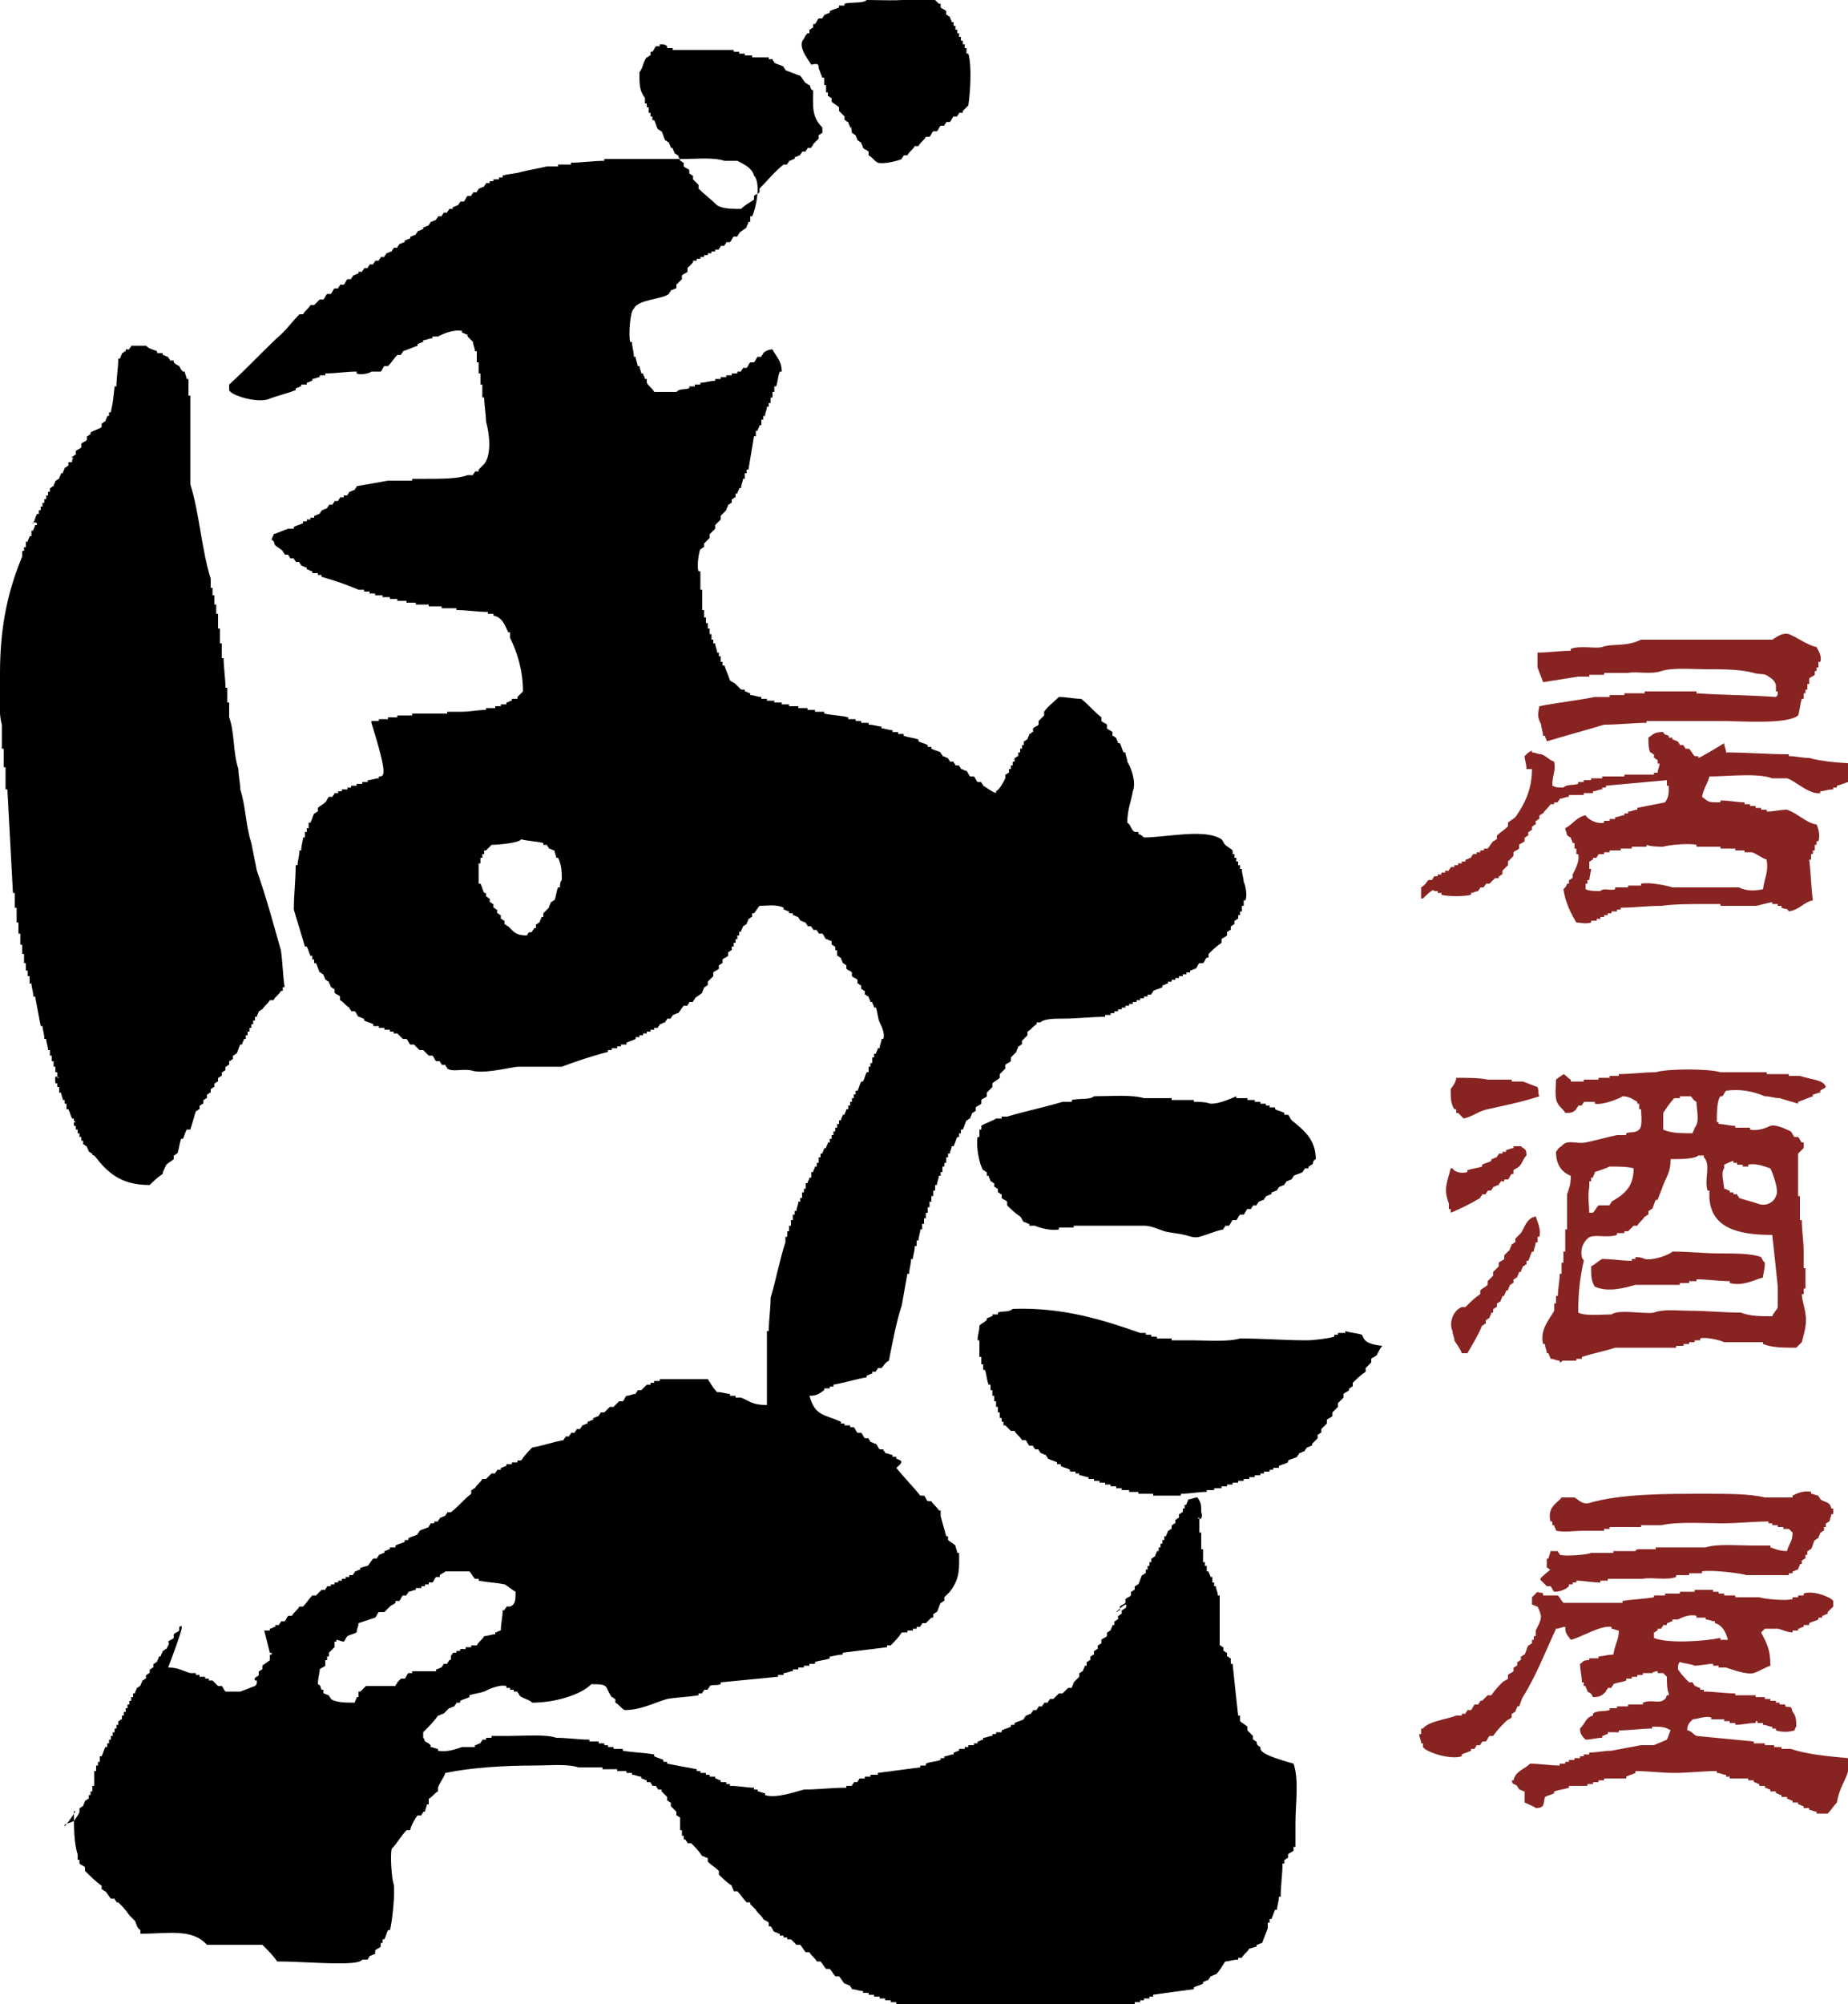
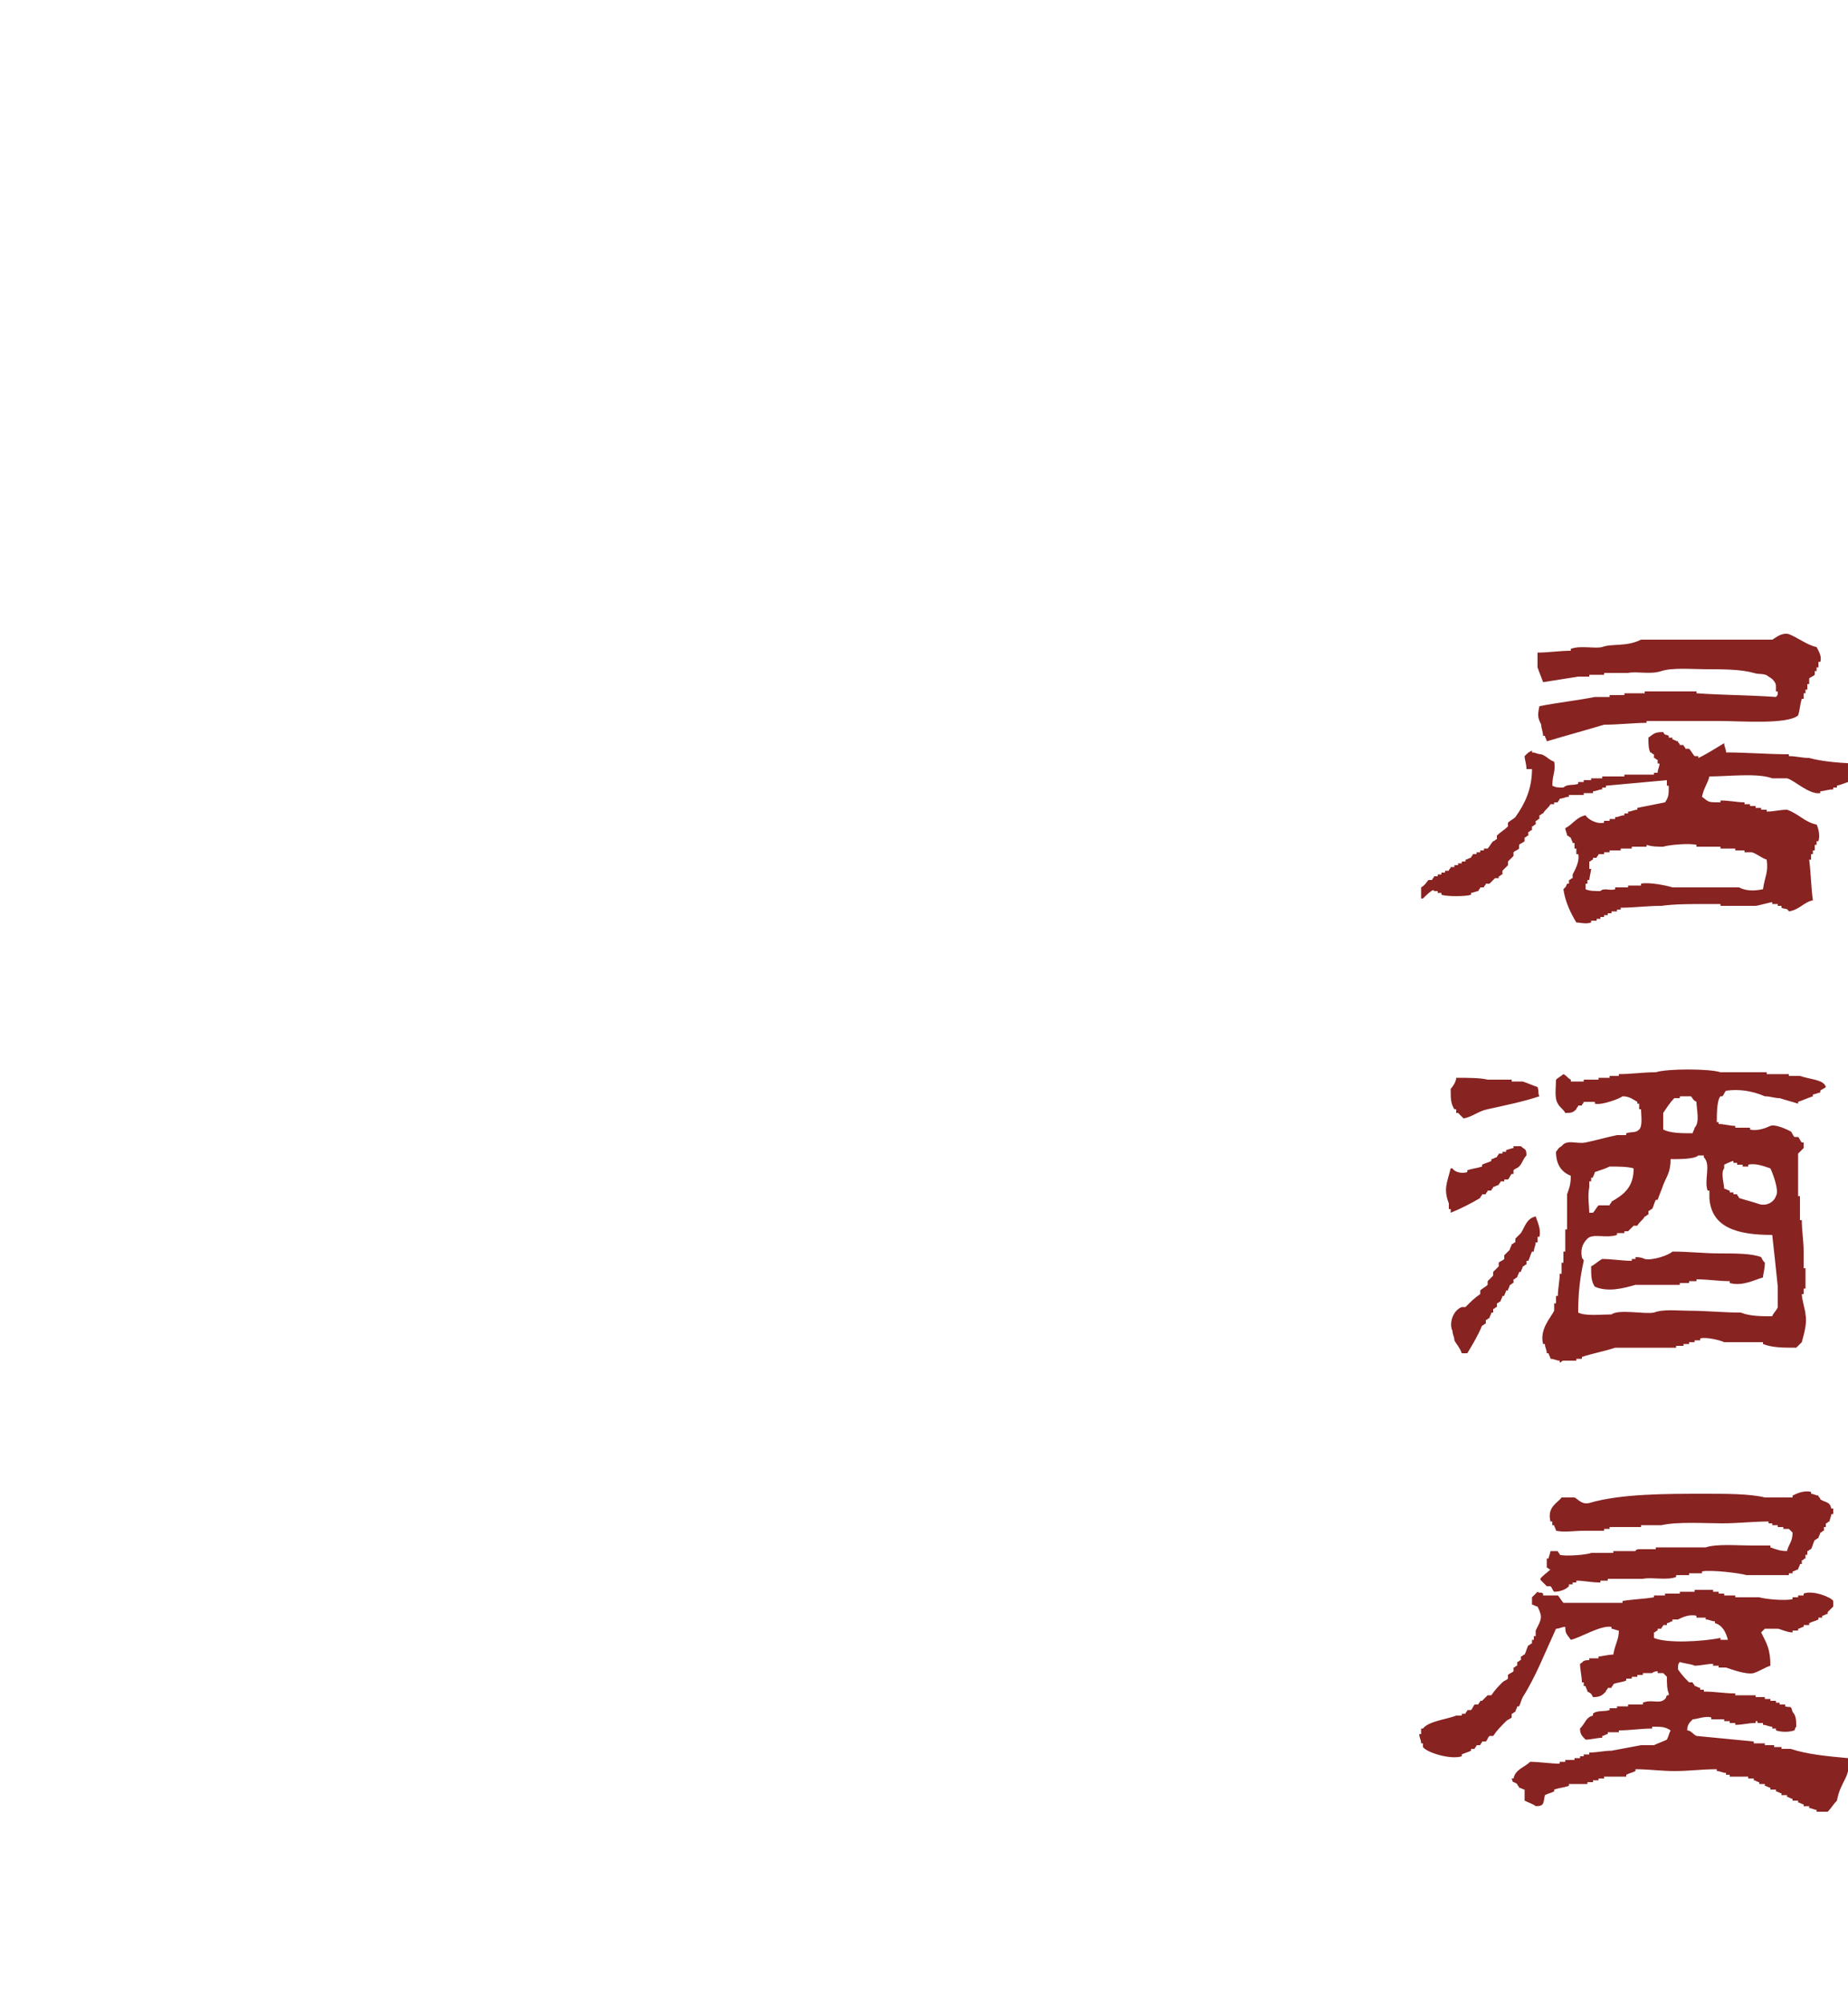
<svg xmlns="http://www.w3.org/2000/svg" version="1.1" x="0px" y="0px" viewBox="0 0 100 108.4" style="enable-background:new 0 0 100 108.4;" xml:space="preserve">
  <style type="text/css">
	.st0{fill-rule:evenodd;clip-rule:evenodd;}
	.st1{fill-rule:evenodd;clip-rule:evenodd;fill:#872321;}
</style>
  <g id="レイヤー_2">
    <g>
      <g>
-         <path class="st0" d="M44.3,3.7C44.3,3.7,44.4,3.7,44.3,3.7c0.1,0.2,0.1,0.3,0.2,0.5c0,0,0.1,0,0.1,0c0,0.1,0,0.3,0,0.4     c0,0,0.1,0,0.1,0c0,0.1,0,0.3,0,0.4c0,0,0.1,0,0.1,0c0,0.1,0,0.1,0,0.2c0.1,0,0.1,0.1,0.2,0.1c0,0.1,0,0.1,0,0.2     c0.1,0.1,0.3,0.2,0.4,0.3c0,0.1,0,0.1,0,0.2c0.1,0.1,0.2,0.2,0.3,0.3c0,0.1,0,0.1,0,0.2c0.1,0,0.1,0.1,0.2,0.1     c0,0.1,0.1,0.2,0.1,0.3c0,0,0.1,0,0.1,0C46,6.8,46.1,7,46.1,7.2c0.1,0,0.1,0.1,0.2,0.1c0,0.1,0.1,0.2,0.1,0.3     c0.1,0,0.1,0.1,0.2,0.1c0,0.1,0.1,0.2,0.1,0.3c0.1,0.1,0.2,0.1,0.3,0.2c0,0.1,0,0.1,0,0.2c0.2,0.1,0.3,0.3,0.5,0.4     c0.3,0.1,1.1-0.1,1.3-0.2c0-0.1,0.1-0.1,0.1-0.2c0.1,0,0.1,0,0.2,0c0.1-0.2,0.3-0.3,0.4-0.5c0.1,0,0.1,0,0.2,0     c0.1-0.2,0.3-0.3,0.4-0.5c0.1,0,0.1,0,0.2,0c0.1-0.1,0.1-0.2,0.2-0.3c0.1,0,0.1,0,0.2,0c0.1-0.1,0.1-0.2,0.2-0.3     c0.1,0,0.1,0,0.2,0c0-0.1,0.1-0.1,0.1-0.2c0.1,0,0.1,0,0.2,0c0.1-0.1,0.1-0.2,0.2-0.3c0.1,0,0.1,0,0.2,0c0-0.1,0.1-0.1,0.1-0.2     c0.1,0,0.1,0,0.2,0c0,0,0-0.1,0-0.1c0.1-0.1,0.2-0.2,0.3-0.3c0.1-0.7,0.2-2.1,0-2.8c0,0-0.1,0-0.1,0c0-0.1,0-0.2,0-0.3     c0,0-0.1,0-0.1,0c0-0.1,0-0.1,0-0.2c0,0-0.1,0-0.1,0c0-0.1,0-0.1,0-0.2c0,0-0.1,0-0.1,0c0-0.1,0-0.1,0-0.2c0,0-0.1,0-0.1,0     c0-0.1,0-0.1,0-0.2c0,0-0.1,0-0.1,0c0-0.1,0-0.1,0-0.2c0,0-0.1,0-0.1,0c0-0.1,0-0.1,0-0.2c0,0-0.1,0-0.1,0c0-0.1,0-0.1,0-0.2     c0,0-0.1,0-0.1,0c0-0.1-0.1-0.2-0.1-0.3c-0.1,0-0.1-0.1-0.2-0.1c0-0.1,0-0.1,0-0.2c-0.1-0.1-0.2-0.1-0.3-0.2c0-0.1,0-0.1,0-0.2     c0,0-0.1,0-0.1,0c-0.1-0.1-0.2-0.2-0.3-0.3c-0.1,0-0.3-0.1-0.4-0.1C49.1,0.1,48,0,46.9,0c-0.2,0.2-0.9,0.1-1.2,0.2     c0,0,0,0.1,0,0.1c-0.1,0-0.2,0-0.3,0c0,0,0,0.1,0,0.1c-0.2,0.1-0.3,0.1-0.5,0.2c0,0,0,0.1,0,0.1c-0.1,0-0.2,0.1-0.3,0.1     c0,0.1-0.1,0.1-0.1,0.2c-0.1,0-0.1,0-0.2,0c-0.1,0.1-0.1,0.2-0.2,0.3c0,0-0.1,0-0.1,0c0,0.1,0,0.1,0,0.2c-0.1,0-0.1,0.1-0.2,0.1     c0,0.1,0,0.1,0,0.2c0,0-0.1,0-0.1,0c-0.1,0.1-0.1,0.1-0.2,0.3c-0.4,0.4,0.3,1.2,0.4,1.4C44.3,3.4,44.3,3.5,44.3,3.7z M34.9,5.3     c0,0.1,0,0.2,0,0.3c0,0,0.1,0,0.1,0c0,0.1,0,0.1,0,0.2c0,0,0.1,0,0.1,0c0,0.1,0,0.2,0,0.3c0,0,0.1,0,0.1,0c0,0.1,0,0.1,0,0.2     c0,0,0.1,0,0.1,0c0,0.1,0,0.1,0,0.2c0,0,0.1,0,0.1,0c0.1,0.2,0.1,0.3,0.2,0.5c0.1,0,0.1,0.1,0.2,0.1c0.1,0.2,0.1,0.3,0.2,0.5     c0.1,0,0.1,0.1,0.2,0.1c0,0.1,0.1,0.2,0.1,0.3c0,0,0.1,0,0.1,0c0,0.1,0.1,0.2,0.1,0.3c0.1,0,0.1,0.1,0.2,0.1     c0,0.1,0.1,0.2,0.1,0.3c0.1,0,0.1,0.1,0.2,0.1c0,0.1,0,0.1,0,0.2c0.1,0.1,0.2,0.1,0.3,0.2c0,0.1,0,0.1,0,0.2     c0.1,0,0.1,0.1,0.2,0.1c0,0.1,0,0.1,0,0.2c0.1,0.1,0.2,0.2,0.3,0.3c0,0.1,0,0.1,0,0.2c0.3,0.3,0.7,0.6,1,0.9     c0.3,0.2,0.8,0.2,1.3,0.2c0.2-0.2,0.4-0.3,0.7-0.5c0-0.1,0-0.1,0-0.2c0.1-0.1,0.2-0.1,0.3-0.2c0-0.1,0-0.1,0-0.2     c0.4-0.4,0.8-0.9,1.3-1.3c0.1,0,0.1,0,0.2,0c0-0.1,0.1-0.1,0.1-0.2c0.1,0,0.2-0.1,0.3-0.1c0,0,0-0.1,0-0.1c0.1,0,0.2-0.1,0.3-0.1     c0-0.1,0.1-0.1,0.1-0.2c0.1,0,0.1,0,0.2,0c0-0.1,0.1-0.1,0.1-0.2c0.1,0,0.1,0,0.2,0c0-0.1,0.1-0.1,0.1-0.2     c0.1-0.1,0.2-0.2,0.3-0.3c0-0.1,0-0.1,0-0.2c0.1,0,0.1-0.1,0.2-0.1c0-0.1,0-0.2,0-0.3C43.9,6.3,44,5.7,44,4.9     c-0.2-0.1-0.1-0.2-0.2-0.3c-0.1,0-0.1-0.1-0.2-0.1c-0.1-0.1-0.2-0.3-0.3-0.4c-0.3-0.1-0.5-0.2-0.8-0.3c0-0.1-0.1-0.1-0.1-0.2     c-0.2-0.1-0.3-0.1-0.5-0.2c0-0.1-0.1-0.1-0.1-0.2c-0.1,0-0.1,0-0.2,0c0,0,0-0.1,0-0.1c-0.3,0-0.6,0-0.9,0c0,0,0-0.1,0-0.1     c-0.1,0-0.3,0-0.4,0c0,0,0-0.1,0-0.1c-0.1,0-0.2,0-0.3,0c0,0,0-0.1,0-0.1c-0.1,0-0.2,0-0.3,0c0,0,0-0.1,0-0.1c-1.1,0-2.2,0-3.3,0     c0,0,0-0.1,0-0.1c-0.1,0-0.2,0-0.3,0c0,0,0-0.1,0-0.1c-0.1-0.1-0.2-0.1-0.4-0.1c0,0,0,0.1,0,0.1c0,0-0.1,0-0.1,0c0,0-0.1,0-0.1,0     c-0.1,0.1-0.1,0.2-0.2,0.3c0,0-0.1,0-0.1,0c0,0.1,0,0.1,0,0.2c-0.1,0-0.1,0.1-0.2,0.1c-0.2,0.2-0.2,0.6-0.4,0.8     C34.6,4.6,34.6,4.9,34.9,5.3C34.8,5.3,34.9,5.3,34.9,5.3z M68.2,94.5C68.1,94.5,68.1,94.5,68.2,94.5C68,94.4,68,94.3,68,94.2     c-0.1,0-0.1-0.1-0.2-0.1c0-0.1,0-0.1,0-0.2c-0.1-0.1-0.2-0.2-0.3-0.3c0-0.1,0-0.1,0-0.2c-0.1-0.1-0.3-0.2-0.4-0.3     c0-0.1,0-0.2,0-0.3c0,0-0.1,0-0.1,0c-0.1-0.9-0.2-1.8-0.3-2.8c0,0-0.1,0-0.1,0c0-0.1,0-0.2,0-0.3c-0.1,0-0.1-0.1-0.2-0.1     c0-0.1,0-0.1,0-0.2c-0.1,0-0.1-0.1-0.2-0.1c0-0.1,0-0.1,0-0.2c-0.1,0-0.1-0.1-0.2-0.1c0-0.9,0-1.8,0-2.7c0,0-0.1,0-0.1,0     c0-0.2-0.1-0.3-0.1-0.5c0,0-0.1,0-0.1,0c0-0.1,0-0.1,0-0.2c0,0-0.1,0-0.1,0c0-0.1,0-0.2,0-0.3c0,0-0.1,0-0.1,0     c0-0.1-0.1-0.2-0.1-0.3c0,0-0.1,0-0.1,0c0-0.1,0-0.2,0-0.3c0,0-0.1,0-0.1,0c0-0.1,0-0.1,0-0.2c0,0-0.1,0-0.1,0c0-0.2,0-0.4,0-0.7     c0,0-0.1,0-0.1,0c0-0.3,0-0.6,0-0.9c0,0-0.1,0-0.1,0c0-0.3,0-0.6,0-0.8c0,0-0.1,0-0.1,0C65,82.3,65.1,82,65,81.8     c0-0.4,0-0.5-0.2-0.8c-0.2,0-0.3,0.1-0.5,0.1c0,0.1-0.1,0.2-0.1,0.3c0,0-0.1,0-0.1,0c0,0.1,0,0.1,0,0.2c0,0-0.1,0-0.1,0     c0,0.1,0,0.1,0,0.2c-0.1,0-0.1,0.1-0.2,0.1c0,0.1,0,0.1,0,0.2c-0.1,0-0.1,0.1-0.2,0.1c0,0.1,0,0.1,0,0.2c-0.1,0-0.1,0.1-0.2,0.1     c0,0.1,0,0.1,0,0.2c-0.1,0-0.1,0.1-0.2,0.1c0,0.1-0.1,0.2-0.1,0.3c0,0-0.1,0-0.1,0c0,0.1,0,0.1,0,0.2c0,0-0.1,0-0.1,0     c0,0.1,0,0.1,0,0.2c0,0-0.1,0-0.1,0c0,0.1,0,0.1,0,0.2c0,0-0.1,0-0.1,0c0,0.1,0,0.1,0,0.2c0,0-0.1,0-0.1,0c0,0.1-0.1,0.2-0.1,0.3     c-0.1,0-0.1,0.1-0.2,0.1c0,0.1,0,0.1,0,0.2c0,0-0.1,0-0.1,0c0,0.1,0,0.1,0,0.2c0,0-0.1,0-0.1,0c0,0.1,0,0.1,0,0.2     c0,0-0.1,0-0.1,0c0,0.1,0,0.1,0,0.2c-0.1,0-0.1,0.1-0.2,0.1c-0.1,0.2-0.1,0.3-0.2,0.5c-0.1,0-0.1,0.1-0.2,0.1c0,0.1,0,0.1,0,0.2     c-0.1,0-0.1,0.1-0.2,0.1c0,0.1,0,0.1,0,0.2c-0.1,0.1-0.2,0.1-0.3,0.2c0,0.1,0,0.1,0,0.2c-0.1,0.1-0.2,0.1-0.3,0.2     c0,0.1,0,0.1,0,0.2c-0.1,0-0.1,0.1-0.2,0.1C61,86.6,61,86.8,60.9,87c-0.1,0-0.1,0.1-0.2,0.1c0,0.1,0,0.1,0,0.2     c-0.1,0-0.1,0.1-0.2,0.1c0,0.1,0,0.1,0,0.2c-0.1,0-0.1,0.1-0.2,0.1c0,0.1,0,0.1,0,0.2c0,0-0.1,0-0.1,0c0,0.1-0.1,0.2-0.1,0.3     c-0.1,0-0.1,0.1-0.2,0.1c0,0.1,0,0.1,0,0.2c-0.1,0.1-0.2,0.1-0.3,0.2c0,0.1,0,0.1,0,0.2c-0.1,0-0.1,0.1-0.2,0.1     c0,0.1,0,0.1,0,0.2c-0.1,0-0.1,0.1-0.2,0.1c0,0.1,0,0.1,0,0.2c-0.1,0-0.1,0.1-0.2,0.1c0,0.1,0,0.1,0,0.2c-0.1,0-0.1,0.1-0.2,0.1     c0,0.1,0,0.1,0,0.2c0,0-0.1,0-0.1,0c0,0.1-0.1,0.2-0.1,0.3c-0.1,0-0.1,0.1-0.2,0.1c0,0.1,0,0.1,0,0.2c-0.1,0.1-0.2,0.2-0.3,0.3     c0,0.1-0.1,0.2-0.1,0.3c-0.1,0-0.1,0-0.2,0c-0.1,0.1-0.2,0.2-0.3,0.3c-0.1,0-0.1,0-0.2,0c-0.1,0.1-0.2,0.2-0.3,0.3     c-0.1,0-0.1,0-0.2,0c0,0.1-0.1,0.1-0.1,0.2c-0.1,0-0.1,0-0.2,0c0,0.1-0.1,0.1-0.1,0.2c-0.1,0-0.1,0-0.2,0c0,0.1-0.1,0.1-0.1,0.2     c-0.1,0-0.1,0-0.2,0c0,0.1-0.1,0.1-0.1,0.2c-0.1,0-0.2,0.1-0.3,0.1c0,0.1-0.1,0.1-0.1,0.2c-0.2,0.1-0.3,0.1-0.5,0.2     c0,0,0,0.1,0,0.1c-0.1,0-0.1,0-0.2,0c0,0,0,0.1,0,0.1c-0.2,0.1-0.3,0.1-0.5,0.2c0,0,0,0.1,0,0.1c-0.1,0-0.2,0-0.3,0     c0,0,0,0.1,0,0.1c-0.1,0-0.1,0-0.2,0c0,0,0,0.1,0,0.1c-0.2,0-0.3,0.1-0.5,0.1c0,0,0,0.1,0,0.1c-0.1,0-0.2,0.1-0.3,0.1     c0,0,0,0.1,0,0.1c-0.1,0-0.1,0-0.2,0c0,0,0,0.1,0,0.1c-0.1,0-0.2,0-0.3,0c0,0,0,0.1,0,0.1c-0.1,0-0.1,0-0.2,0c0,0,0,0.1,0,0.1     c-0.1,0-0.2,0-0.3,0c0,0,0,0.1,0,0.1c-0.1,0-0.2,0.1-0.3,0.1c0,0,0,0.1,0,0.1c-0.2,0-0.3,0.1-0.5,0.1c0,0,0,0.1,0,0.1     c-0.1,0-0.1,0-0.2,0c0,0,0,0.1,0,0.1c-0.3,0.1-0.6,0.1-0.8,0.2c0,0,0,0.1,0,0.1c-0.1,0-0.2,0-0.3,0c0,0,0,0.1,0,0.1     c-0.8,0.1-1.5,0.2-2.3,0.3c0,0,0,0.1,0,0.1c-0.1,0-0.3,0-0.4,0c0,0,0,0.1,0,0.1c-0.1,0-0.2,0-0.3,0c0,0,0,0.1,0,0.1     c-0.1,0-0.2,0-0.3,0c0,0.1-0.1,0.1-0.1,0.2c-0.1,0-0.1,0-0.2,0c0,0.1-0.1,0.1-0.1,0.2c-0.1,0-0.2,0-0.3,0c0,0,0,0.1,0,0.1     c-0.8,0-1.5,0.1-2.3,0.1c-0.4,0.1-1.5,0.5-2.1,0.3c0,0,0-0.1,0-0.1c-0.1,0-0.3-0.1-0.4-0.1c0,0,0-0.1,0-0.1c-0.1,0-0.1,0-0.2,0     c0,0,0-0.1,0-0.1c-0.4,0-0.8-0.1-1.3-0.1c0,0,0-0.1,0-0.1c-0.1,0-0.1,0-0.2,0c0,0,0-0.1,0-0.1c-0.1,0-0.2,0-0.3,0     c0,0,0-0.1,0-0.1c-0.1,0-0.2-0.1-0.3-0.1c0,0,0-0.1,0-0.1c-0.1,0-0.2,0-0.3,0c0,0,0-0.1,0-0.1c-0.1,0-0.1,0-0.2,0     c0,0,0-0.1,0-0.1c-0.1,0-0.2,0-0.3,0c0,0,0-0.1,0-0.1c-0.1,0-0.1,0-0.2,0c0,0,0-0.1,0-0.1c-0.5-0.1-1.1-0.2-1.6-0.3     c0,0,0-0.1,0-0.1c-0.1,0-0.1,0-0.2,0c0,0,0-0.1,0-0.1c-0.2-0.1-0.3-0.1-0.5-0.2c0,0,0-0.1,0-0.1c-0.6-0.1-1.1-0.1-1.7-0.2     c0,0,0-0.1,0-0.1c-0.2,0-0.3,0-0.5,0c0,0,0-0.1,0-0.1c-0.1,0-0.2,0-0.3,0c0,0,0-0.1,0-0.1c-0.1,0-0.1,0-0.2,0c0,0,0-0.1,0-0.1     c-0.1,0-0.2,0-0.3,0c0,0,0-0.1,0-0.1c-0.2,0-0.3,0-0.5,0c0,0,0-0.1,0-0.1c-0.6,0-1.2-0.1-1.8-0.1c-0.6-0.2-1.7-0.1-2.5-0.1     c-0.3,0-0.7,0-1,0c0,0,0,0.1,0,0.1c-0.1,0-0.2,0-0.3,0c0,0,0,0.1,0,0.1c-0.1,0-0.1,0-0.2,0c0,0.1-0.1,0.1-0.1,0.2     c-0.1,0-0.2,0.1-0.3,0.1c0,0,0,0.1,0,0.1c-0.2,0-0.4,0-0.7,0c-0.3,0.1-0.8,0.3-1.3,0.2c0,0,0-0.1,0-0.1c-0.1,0-0.3-0.1-0.4-0.1     c0,0,0-0.1,0-0.1c-0.1-0.1-0.1-0.1-0.3-0.2c-0.1-0.2,0-0.1-0.1-0.2c0-0.1,0-0.2,0-0.3c0.3-0.3,0.6-0.6,0.8-0.9     c0.1,0,0.2-0.1,0.3-0.1c0.1-0.1,0.2-0.2,0.3-0.3c0.1,0,0.2-0.1,0.3-0.1c0-0.1,0.1-0.1,0.1-0.2c0.1,0,0.1,0,0.2,0c0,0,0-0.1,0-0.1     c0.2-0.1,0.3-0.1,0.5-0.2c0,0,0-0.1,0-0.1c0.3-0.1,0.5-0.1,0.8-0.2c0.2-0.1,0.8-0.4,1.2-0.3c0,0,0,0.1,0,0.1c0.1,0,0.1,0,0.2,0     c0,0,0,0.1,0,0.1c0.1,0,0.1,0,0.2,0c0,0,0,0.1,0,0.1c0.1,0,0.1,0,0.2,0c0,0.1,0.1,0.1,0.1,0.2c0.2,0.2,0.5,0.2,0.7,0.4     c1.2,0,2.6-0.4,3.2-1c1,0,0.7,0.1,1.1,0.7c0.1,0,0.1,0.1,0.2,0.1c0,0.1,0,0.1,0,0.2c0.2,0.1,0.3,0.3,0.5,0.4     c0.9,0,1.6-0.4,2.3-0.6c0.6-0.1,1.1-0.1,1.7-0.2c0,0,0-0.1,0-0.1c0.1,0,0.1,0,0.2,0c0-0.1,0.1-0.1,0.1-0.2c0.1,0,0.1,0,0.2,0     c0-0.1,0.1-0.1,0.1-0.2c0.2-0.1,0.3,0,0.6-0.1c0,0,0-0.1,0-0.1c1-0.1,2.1-0.2,3.1-0.3c0,0,0-0.1,0-0.1c0.1,0,0.2,0,0.3,0     c0,0,0-0.1,0-0.1c0.2,0,0.3-0.1,0.5-0.1c0,0,0-0.1,0-0.1c0.1,0,0.2,0,0.3,0c0,0,0-0.1,0-0.1c0.1,0,0.2,0,0.3,0c0,0,0-0.1,0-0.1     c0.1,0,0.2,0,0.3,0c0,0,0-0.1,0-0.1c0.1,0,0.2,0,0.3,0c0,0,0-0.1,0-0.1c0.3-0.1,0.6-0.1,0.8-0.2c0,0,0-0.1,0-0.1     c0.2,0,0.4-0.1,0.7-0.1c0,0,0-0.1,0-0.1c0.8-0.1,1.6-0.2,2.4-0.3c0,0,0-0.1,0-0.1c0.1,0,0.1,0,0.2,0c0.2-0.2,0.4-0.4,0.6-0.7     c0.1,0,0.2,0,0.3,0c0,0,0-0.1,0-0.1c0.1,0,0.2,0,0.3,0c0,0,0-0.1,0-0.1c0.1,0,0.1,0,0.2,0c0,0,0-0.1,0-0.1c0.1,0,0.1,0,0.2,0     c0-0.1,0.1-0.1,0.1-0.2c0.1,0,0.1,0,0.2,0c0.1-0.1,0.2-0.2,0.3-0.3c0,0,0.1,0,0.1,0c0-0.1,0-0.1,0-0.2c0.1,0,0.1-0.1,0.2-0.1     c0.1-0.2,0.1-0.3,0.2-0.5c0.1,0,0.1-0.1,0.2-0.1c0-0.1,0-0.1,0-0.2c0.1-0.1,0.2-0.2,0.3-0.3c0.3-0.4,0.5-0.8,0.5-1.5     c0-0.2,0-0.4,0-0.6c0,0-0.1,0-0.1,0c0-0.1-0.1-0.3-0.1-0.4c-0.1-0.1-0.3-0.2-0.4-0.3c0-0.1,0-0.1,0-0.2c0,0-0.1,0-0.1,0     c-0.1-0.4-0.2-0.7-0.3-1.1c0-0.1,0-0.2,0-0.3c0,0-0.1,0-0.1,0c-0.1-0.2-0.3-0.3-0.4-0.5c-0.1,0-0.1,0-0.2,0     c-0.1-0.1-0.1-0.2-0.2-0.3c-0.1,0-0.1,0-0.2,0c-0.4-0.5-0.9-1-1.3-1.5C49,79,48.7,79,48.5,78.9c0,0,0-0.1,0-0.1     c-0.1,0-0.1,0-0.2,0c0,0,0-0.1,0-0.1c-0.1,0-0.3-0.1-0.4-0.1c0-0.1-0.1-0.1-0.1-0.2c-0.1,0-0.1,0-0.2,0c-0.1-0.1-0.1-0.2-0.2-0.3     c-0.1,0-0.2-0.1-0.3-0.1c0-0.1-0.1-0.1-0.1-0.2c-0.1,0-0.1,0-0.2,0c-0.1-0.1-0.1-0.2-0.2-0.3c-0.1,0-0.1,0-0.2,0     c-0.1-0.1-0.1-0.2-0.2-0.3c-0.1,0-0.1,0-0.2,0c0,0,0-0.1,0-0.1c-0.1,0-0.2,0-0.3,0c0,0,0-0.1,0-0.1c-0.1,0-0.1,0-0.2,0     c0,0,0-0.1,0-0.1c-0.9-0.4-1.4-0.3-1.7-1.4c0.4,0,0.5-0.1,0.8-0.3c0,0,0-0.1,0-0.1c0.1,0,0.2,0,0.3,0c0,0,0-0.1,0-0.1     c0.1,0,0.1,0,0.2,0c0,0,0-0.1,0-0.1c0.6-0.1,1.2-0.3,1.8-0.4c0,0,0-0.1,0-0.1c0.1,0,0.2-0.1,0.3-0.1c0,0,0-0.1,0-0.1     c0.1,0,0.1,0,0.2,0c0-0.1,0.1-0.1,0.1-0.2c0.1,0,0.1,0,0.2,0c0.1-0.1,0.2-0.3,0.4-0.4c0.2-1,0.4-2.1,0.7-3     c0.1-0.6,0.2-1.1,0.3-1.7c0,0,0.1,0,0.1,0c0-0.3,0.1-0.5,0.1-0.8c0,0,0.1,0,0.1,0c0-0.2,0.1-0.4,0.1-0.7c0,0,0.1,0,0.1,0     c0-0.1,0-0.2,0-0.3c0,0,0.1,0,0.1,0c0-0.2,0.1-0.4,0.1-0.6c0,0,0.1,0,0.1,0c0-0.1,0-0.2,0-0.3c0,0,0.1,0,0.1,0c0-0.1,0-0.2,0-0.3     c0,0,0.1,0,0.1,0c0-0.1,0-0.2,0-0.3c0,0,0.1,0,0.1,0c0-0.1,0-0.2,0-0.3c0,0,0.1,0,0.1,0c0-0.1,0-0.2,0-0.3c0,0,0.1,0,0.1,0     c0-0.1,0-0.2,0-0.3c0,0,0.1,0,0.1,0c0-0.1,0-0.2,0-0.3c0,0,0.1,0,0.1,0c0-0.1,0-0.2,0-0.3c0,0,0.1,0,0.1,0c0-0.2,0.1-0.3,0.1-0.5     c0,0,0.1,0,0.1,0c0-0.1,0-0.1,0-0.2c0,0,0.1,0,0.1,0c0-0.1,0-0.2,0-0.3c0,0,0.1,0,0.1,0c0-0.1,0-0.1,0-0.2c0,0,0.1,0,0.1,0     c0-0.1,0-0.2,0-0.3c0,0,0.1,0,0.1,0c0-0.1,0-0.1,0-0.2c0,0,0.1,0,0.1,0c0-0.1,0.1-0.3,0.1-0.4c0,0,0.1,0,0.1,0     c0.1-0.2,0.1-0.3,0.2-0.5c0,0,0.1,0,0.1,0c0-0.1,0-0.1,0-0.2c0,0,0.1,0,0.1,0c0-0.1,0-0.1,0-0.2c0,0,0.1,0,0.1,0     c0.1-0.2,0.1-0.3,0.2-0.5c0.1,0,0.1-0.1,0.2-0.1c0-0.1,0.1-0.2,0.1-0.3c0.1,0,0.1-0.1,0.2-0.1c0-0.1,0-0.1,0-0.2     c0.1-0.1,0.2-0.1,0.3-0.2c0-0.1,0-0.1,0-0.2c0.1-0.1,0.2-0.1,0.3-0.2c0-0.1,0-0.1,0-0.2c0.1-0.1,0.2-0.2,0.3-0.3     c0-0.1,0-0.1,0-0.2c0.1-0.1,0.3-0.2,0.4-0.3c0-0.1,0-0.1,0-0.2c0.1-0.1,0.2-0.2,0.3-0.3c0-0.1,0-0.1,0-0.2     c0.1-0.1,0.2-0.1,0.3-0.2c0-0.1,0-0.1,0-0.2c0.1-0.1,0.2-0.2,0.3-0.3c0-0.1,0.1-0.2,0.1-0.3c0.1,0,0.1-0.1,0.2-0.1     c0-0.1,0-0.1,0-0.2c0.1-0.1,0.2-0.2,0.3-0.3c0-0.1,0-0.1,0-0.2c0.2-0.1,0.3-0.3,0.5-0.4c0,0,0-0.1,0-0.1c0.1,0,0.1,0,0.2,0     c0.2-0.2,0.8-0.2,1.2-0.2c0.8,0,1.6-0.1,2.3-0.1c0,0,0-0.1,0-0.1c0.1,0,0.2,0,0.3,0c0,0,0-0.1,0-0.1c0.1,0,0.1,0,0.2,0     c0,0,0-0.1,0-0.1c0.1,0,0.1,0,0.2,0c0,0,0-0.1,0-0.1c0.1,0,0.1,0,0.2,0c0,0,0-0.1,0-0.1c0.1,0,0.1,0,0.2,0c0,0,0-0.1,0-0.1     c0.1,0,0.1,0,0.2,0c0,0,0-0.1,0-0.1c0.1,0,0.1,0,0.2,0c0,0,0-0.1,0-0.1c0.1,0,0.1,0,0.2,0c0,0,0-0.1,0-0.1c0.1,0,0.1,0,0.2,0     c0,0,0-0.1,0-0.1c0.1,0,0.1,0,0.2,0c0,0,0-0.1,0-0.1c0.1,0,0.1,0,0.2,0c0,0,0-0.1,0-0.1c0.1,0,0.1,0,0.2,0c0-0.1,0.1-0.1,0.1-0.2     c0.2-0.1,0.3-0.1,0.5-0.2c0,0,0-0.1,0-0.1c0.1,0,0.2-0.1,0.3-0.1c0,0,0-0.1,0-0.1c0.1,0,0.1,0,0.2,0c0,0,0-0.1,0-0.1     c0.1,0,0.1,0,0.2,0c0,0,0-0.1,0-0.1c0.1,0,0.1,0,0.2,0c0,0,0-0.1,0-0.1c0.1,0,0.1,0,0.2,0c0,0,0-0.1,0-0.1c0.1,0,0.1,0,0.2,0     c0,0,0-0.1,0-0.1c0.1,0,0.1,0,0.2,0c0,0,0-0.1,0-0.1c0.1,0,0.2-0.1,0.3-0.1c0.1-0.1,0.1-0.2,0.2-0.3c0.1,0,0.1,0,0.2,0     c0.1-0.1,0.1-0.2,0.2-0.3c0,0,0.1,0,0.1,0c0-0.1,0-0.1,0-0.2c0.2-0.2,0.4-0.4,0.7-0.6c0-0.1,0-0.1,0-0.2c0.1-0.1,0.2-0.1,0.3-0.2     c0-0.1,0-0.1,0-0.2c0.1,0,0.1-0.1,0.2-0.1c0-0.1,0-0.1,0-0.2c0.1,0,0.1-0.1,0.2-0.1c0-0.1,0-0.1,0-0.2c0.1,0,0.1-0.1,0.2-0.1     c0-0.1,0-0.1,0-0.2c0,0,0.1,0,0.1,0c0-0.1,0-0.1,0-0.2c0,0,0.1,0,0.1,0c0-0.1,0-0.2,0-0.3c0,0,0.1,0,0.1,0c0-0.1,0-0.2,0-0.3     c0,0,0.1,0,0.1,0c0.1-0.3,0-0.8-0.1-1c0-0.2-0.1-0.4-0.1-0.7c0,0-0.1,0-0.1,0c0-0.1,0-0.1,0-0.2c0,0-0.1,0-0.1,0     c0-0.1,0-0.1,0-0.2c0,0-0.1,0-0.1,0c0-0.1,0-0.1,0-0.2c0,0-0.1,0-0.1,0c0-0.1,0-0.1,0-0.2c0,0-0.1,0-0.1,0c0-0.1,0-0.1,0-0.2     c-0.1-0.1-0.3-0.2-0.4-0.3c-0.1-0.1-0.1-0.2-0.2-0.3c-0.9-0.6-3-0.1-4.2-0.1c-0.1-0.1-0.1-0.1-0.3-0.2c0,0,0-0.1,0-0.1     c-0.1,0-0.1,0-0.2,0c-0.2-0.1-0.2-0.4-0.4-0.5c0-0.7,0.2-1.1,0.3-1.7c0.2-0.5-0.1-1.3-0.3-1.6c0-0.2-0.1-0.3-0.1-0.5     c0,0-0.1,0-0.1,0c-0.1-0.2-0.1-0.3-0.2-0.5c0,0-0.1,0-0.1,0c0-0.1-0.1-0.2-0.1-0.3c-0.1,0-0.1-0.1-0.2-0.1c0-0.1,0-0.1,0-0.2     c-0.1-0.1-0.2-0.1-0.3-0.2c0-0.1,0-0.1,0-0.2c-0.1-0.1-0.2-0.1-0.3-0.2c0-0.1,0-0.1,0-0.2c-0.4-0.3-0.7-0.7-1.1-1     c-0.4,0-0.8-0.1-1.2-0.1c-0.3,0.3-0.6,0.5-0.8,0.8c0,0.1,0,0.1,0,0.2c-0.1,0.1-0.2,0.2-0.3,0.3c0,0.1,0,0.1,0,0.2     c-0.1,0.1-0.2,0.1-0.3,0.2c0,0.1,0,0.1,0,0.2c-0.1,0-0.1,0.1-0.2,0.1c0,0.1-0.1,0.2-0.1,0.3c-0.1,0-0.1,0.1-0.2,0.1     c0,0.1,0,0.1,0,0.2c0,0-0.1,0-0.1,0c0,0.1,0,0.1,0,0.2c0,0-0.1,0-0.1,0c0,0.1,0,0.1,0,0.2c0,0-0.1,0-0.1,0c0,0.1,0,0.1,0,0.2     c-0.1,0-0.1,0.1-0.2,0.1c0,0.1,0,0.1,0,0.2c0,0-0.1,0-0.1,0c0,0.1,0,0.1,0,0.2c0,0-0.1,0-0.1,0c0,0.1,0,0.1,0,0.2     c0,0-0.1,0-0.1,0c0,0.1,0,0.1,0,0.2c-0.1,0-0.1,0.1-0.2,0.1c0,0.1,0,0.1,0,0.2c-0.1,0.2-0.3,0.6-0.5,0.7c0,0,0,0.1,0,0.1     c-0.3-0.1-0.5-0.3-0.7-0.4c0-0.1-0.1-0.1-0.1-0.2c-0.1,0-0.1,0-0.2,0c-0.1-0.1-0.1-0.2-0.2-0.3c-0.1,0-0.1,0-0.2,0     c-0.1-0.1-0.1-0.2-0.2-0.3c-0.1,0-0.2-0.1-0.3-0.1c0-0.1-0.1-0.1-0.1-0.2c-0.1,0-0.1,0-0.2,0c0-0.1-0.1-0.1-0.1-0.2     c-0.1,0-0.1,0-0.2,0c0-0.1-0.1-0.1-0.1-0.2c-0.1,0-0.2-0.1-0.3-0.1c0-0.1-0.1-0.1-0.1-0.2c-0.2-0.1-0.3-0.1-0.5-0.2     c0,0,0-0.1,0-0.1c-0.1,0-0.1,0-0.2,0c0,0,0-0.1,0-0.1c-0.2-0.1-0.3-0.1-0.5-0.2c0,0,0-0.1,0-0.1c-0.3-0.1-0.5-0.1-0.8-0.2     c0,0,0-0.1,0-0.1c-0.1,0-0.2,0-0.3,0c0,0,0-0.1,0-0.1c-0.1,0-0.2,0-0.3,0c0,0,0-0.1,0-0.1c-0.2,0-0.4-0.1-0.6-0.1     c0,0,0-0.1,0-0.1c-0.2,0-0.4-0.1-0.7-0.1c0,0,0-0.1,0-0.1c-0.1,0-0.3,0-0.4,0c0,0,0-0.1,0-0.1c-0.1,0-0.2,0-0.3,0     c0,0,0-0.1,0-0.1c-0.1,0-0.3,0-0.4,0c0,0,0-0.1,0-0.1c-0.4-0.1-0.8-0.1-1.3-0.2c0,0,0-0.1,0-0.1c-0.2,0-0.3,0-0.5,0     c0,0,0-0.1,0-0.1c-0.1,0-0.3,0-0.4,0c0,0,0-0.1,0-0.1c-0.2,0-0.3,0-0.5,0c0,0,0-0.1,0-0.1c-0.2,0-0.3,0-0.5,0c0,0,0-0.1,0-0.1     c-0.1,0-0.3,0-0.4,0c0,0,0-0.1,0-0.1c-0.1,0-0.3,0-0.4,0c0,0,0-0.1,0-0.1c-0.1,0-0.3,0-0.4,0c0,0,0-0.1,0-0.1c-0.1,0-0.2,0-0.3,0     c0,0,0-0.1,0-0.1c-0.2,0-0.4-0.1-0.6-0.1c0,0,0-0.1,0-0.1c-0.1,0-0.2-0.1-0.3-0.1c0,0,0-0.1,0-0.1c-0.1,0-0.1,0-0.2,0     c-0.1-0.1-0.2-0.2-0.3-0.3c-0.1-0.1-0.2-0.1-0.3-0.2c-0.1-0.3-0.2-0.5-0.3-0.8c0,0-0.1,0-0.1,0c0-0.1,0-0.1,0-0.2     c0,0-0.1,0-0.1,0c0-0.1,0-0.2,0-0.3c0,0-0.1,0-0.1,0c0-0.1,0-0.1,0-0.2c0,0-0.1,0-0.1,0c0-0.2-0.1-0.3-0.1-0.5c0,0-0.1,0-0.1,0     c0-0.1,0-0.1,0-0.2c0,0-0.1,0-0.1,0c0-0.1,0-0.2,0-0.3c0,0-0.1,0-0.1,0c0-0.1,0-0.2,0-0.3c0,0-0.1,0-0.1,0c0-0.1,0-0.2,0-0.3     c0,0-0.1,0-0.1,0c0-0.1,0-0.2,0-0.3c0,0-0.1,0-0.1,0c0-0.1,0-0.3,0-0.4c0,0-0.1,0-0.1,0c0-0.4,0-0.7,0-1.1c0,0-0.1,0-0.1,0     c0-0.3,0-0.7,0-1c0,0-0.1,0-0.1,0c-0.1-0.2,0-1,0.1-1.2c0.1,0,0.1-0.1,0.2-0.1c0-0.1,0-0.1,0-0.2c0.1-0.1,0.2-0.2,0.3-0.3     c0-0.1,0-0.1,0-0.2c0.1-0.1,0.2-0.2,0.3-0.3c0-0.1,0-0.1,0-0.2c0.1-0.1,0.2-0.2,0.3-0.3c0-0.1,0-0.1,0-0.2     c0.1-0.1,0.2-0.2,0.3-0.3c0-0.1,0.1-0.2,0.1-0.3c0.1,0,0.1-0.1,0.2-0.1c0-0.1,0-0.1,0-0.2c0.1,0,0.1-0.1,0.2-0.1     c0-0.1,0-0.1,0-0.2c0,0,0.1,0,0.1,0c0-0.1,0.1-0.2,0.1-0.3c0,0,0.1,0,0.1,0c0-0.2,0.1-0.3,0.1-0.5c0,0,0.1,0,0.1,0     c0-0.1,0-0.2,0-0.3c0,0,0.1,0,0.1,0c0-0.1,0-0.1,0-0.2c0,0,0.1,0,0.1,0c0.1-0.6,0.2-1.2,0.3-1.8c0,0,0.1,0,0.1,0     c0-0.1,0-0.2,0-0.3c0,0,0.1,0,0.1,0c0-0.1,0.1-0.2,0.1-0.3c0,0,0.1,0,0.1,0c0-0.1,0-0.2,0-0.3c0,0,0.1,0,0.1,0c0-0.1,0-0.1,0-0.2     c0,0,0.1,0,0.1,0c0-0.2,0.1-0.3,0.1-0.5c0,0,0.1,0,0.1,0c0-0.1,0-0.1,0-0.2c0,0,0.1,0,0.1,0c0-0.1,0-0.2,0-0.3c0,0,0.1,0,0.1,0     c0-0.1,0-0.2,0-0.3c0,0,0.1,0,0.1,0c0-0.1,0-0.2,0-0.3c0,0,0.1,0,0.1,0c0.1-0.3,0.1-0.6,0.2-0.8c0,0,0.1,0,0.1,0     c0-0.6-0.3-0.8-0.5-1.2c-0.2,0-0.4,0.1-0.5,0.2c0,0.1-0.1,0.1-0.1,0.2c-0.1,0-0.1,0-0.2,0c-0.1,0.1-0.1,0.2-0.2,0.3     c-0.1,0-0.1,0-0.2,0c-0.1,0.1-0.1,0.2-0.2,0.3c-0.1,0-0.1,0-0.2,0c0,0.1-0.1,0.1-0.1,0.2c-0.1,0-0.1,0-0.2,0c0,0,0,0.1,0,0.1     c-0.1,0-0.2,0-0.3,0c0,0,0,0.1,0,0.1c-0.1,0-0.2,0-0.3,0c0,0,0,0.1,0,0.1c-0.1,0-0.2,0-0.3,0c0,0,0,0.1,0,0.1c-0.1,0-0.2,0-0.3,0     c0,0,0,0.1,0,0.1c-0.3,0-0.5,0.1-0.8,0.1c0,0,0,0.1,0,0.1c-0.1,0-0.2,0-0.3,0c0,0,0,0.1,0,0.1c-0.1,0-0.2,0-0.3,0     c0,0,0,0.1,0,0.1c-0.3,0.1-0.5,0-0.7,0.2c-0.4,0-0.8,0-1.2,0c-0.1-0.2-0.3-0.3-0.4-0.5c0-0.1,0-0.1,0-0.2c0,0-0.1,0-0.1,0     c0-0.1-0.1-0.2-0.1-0.3c0,0-0.1,0-0.1,0c0-0.1-0.1-0.3-0.1-0.4c0,0-0.1,0-0.1,0c0-0.2-0.1-0.3-0.1-0.5c0,0-0.1,0-0.1,0     c0-0.3-0.1-0.5-0.1-0.8c0,0-0.1,0-0.1,0c-0.1-0.4,0-1.7,0.2-1.8c0.2-0.5,1.5-0.5,1.9-0.8c0-0.1,0.1-0.1,0.1-0.2     c0.1,0,0.2-0.1,0.3-0.1c0-0.1,0-0.1,0-0.2c0.1-0.1,0.2-0.2,0.3-0.3c0-0.1,0-0.1,0-0.2c0.1-0.1,0.2-0.1,0.3-0.2c0-0.1,0-0.1,0-0.2     c0.1-0.1,0.2-0.2,0.3-0.3c0,0,0-0.1,0-0.1c0.1,0,0.1,0,0.2,0c0,0,0-0.1,0-0.1c0.1,0,0.1,0,0.2,0c0,0,0-0.1,0-0.1     c0.1,0,0.1,0,0.2,0c0,0,0-0.1,0-0.1c0.1,0,0.1,0,0.2,0c0,0,0-0.1,0-0.1c0.1,0,0.1,0,0.2,0c0,0,0-0.1,0-0.1c0.1,0,0.1,0,0.2,0     c0,0,0-0.1,0-0.1c0.1,0,0.1,0,0.2,0c0-0.1,0.1-0.1,0.1-0.2c0.1,0,0.1,0,0.2,0c0-0.1,0.1-0.1,0.1-0.2c0.1,0,0.1,0,0.2,0     c0.1-0.1,0.1-0.2,0.2-0.3c0.1,0,0.1,0,0.2,0c0-0.1,0.1-0.1,0.1-0.2c0.1-0.1,0.3-0.2,0.4-0.3c0-0.1,0.1-0.2,0.1-0.3     c0,0,0.1,0,0.1,0c0-0.1,0-0.2,0-0.3c0,0,0.1,0,0.1,0c0.2-0.4,0.5-1.8,0.1-2.2c-0.1-0.4-0.5-0.6-0.9-0.8c-0.2,0-0.4,0-0.7,0     c-0.6-0.2-1.5-0.1-2.2-0.1c-1.4,0-2.8,0-4.3,0c0,0,0,0.1,0,0.1c-0.6,0-1.2,0.1-1.8,0.1c0,0,0,0.1,0,0.1c-0.2,0-0.4,0-0.7,0     c0,0,0,0.1,0,0.1c-0.2,0-0.4,0-0.6,0c-0.4,0.1-1,0.2-1.4,0.3c-0.3,0.1-0.7,0.1-1,0.2c0,0,0,0.1,0,0.1c-0.1,0-0.1,0-0.2,0     c0,0,0,0.1,0,0.1c-0.1,0-0.2,0-0.3,0c0,0,0,0.1,0,0.1c-0.1,0-0.1,0-0.2,0c0,0,0,0.1,0,0.1c-0.1,0-0.1,0-0.2,0     c0,0.1-0.1,0.1-0.1,0.2c-0.1,0-0.2,0.1-0.3,0.1c0,0.1-0.1,0.1-0.1,0.2c-0.1,0-0.1,0-0.2,0c0,0.1-0.1,0.1-0.1,0.2     c-0.1,0-0.1,0-0.2,0c-0.1,0.1-0.1,0.2-0.2,0.3c-0.1,0-0.1,0-0.2,0c0,0.1-0.1,0.1-0.1,0.2c-0.1,0-0.2,0.1-0.3,0.1c0,0,0,0.1,0,0.1     c-0.1,0-0.1,0-0.2,0c0,0.1-0.1,0.1-0.1,0.2c-0.1,0-0.1,0-0.2,0c0,0.1-0.1,0.1-0.1,0.2c-0.1,0-0.1,0-0.2,0c0,0.1-0.1,0.1-0.1,0.2     c-0.1,0-0.2,0.1-0.3,0.1c0,0.1-0.1,0.1-0.1,0.2c-0.1,0-0.2,0.1-0.3,0.1c0,0,0,0.1,0,0.1c-0.1,0-0.2,0.1-0.3,0.1     c0,0.1-0.1,0.1-0.1,0.2c-0.1,0-0.2,0.1-0.3,0.1c0,0,0,0.1,0,0.1c-0.1,0-0.2,0.1-0.3,0.1c0,0,0,0.1,0,0.1c-0.1,0-0.2,0.1-0.3,0.1     c0,0.1-0.1,0.1-0.1,0.2c-0.1,0-0.1,0-0.2,0c0,0.1-0.1,0.1-0.1,0.2c-0.1,0-0.2,0.1-0.3,0.1c0,0.1-0.1,0.1-0.1,0.2     c-0.1,0-0.1,0-0.2,0c0,0.1-0.1,0.1-0.1,0.2c-0.1,0-0.1,0-0.2,0c0,0.1-0.1,0.1-0.1,0.2c-0.1,0-0.1,0-0.2,0c0,0.1-0.1,0.1-0.1,0.2     c-0.1,0-0.1,0-0.2,0c0,0.1-0.1,0.1-0.1,0.2c-0.1,0-0.1,0-0.2,0c0,0,0,0.1,0,0.1c-0.1,0-0.2,0.1-0.3,0.1c0,0.1-0.1,0.1-0.1,0.2     c-0.1,0-0.1,0-0.2,0c-0.1,0.1-0.1,0.2-0.2,0.3c-0.1,0-0.1,0-0.2,0c0,0.1-0.1,0.1-0.1,0.2c-0.1,0-0.1,0-0.2,0     c-0.1,0.1-0.1,0.2-0.2,0.3c-0.1,0-0.1,0-0.2,0c-0.1,0.1-0.1,0.2-0.2,0.3c-0.1,0-0.1,0-0.2,0c-0.1,0.1-0.2,0.2-0.3,0.3     c-0.1,0-0.1,0-0.2,0c-0.1,0.2-0.3,0.3-0.4,0.5c-0.1,0-0.1,0-0.2,0c-0.3,0.3-0.6,0.7-0.9,1c-1,0.9-1.9,1.9-2.9,2.8     c0,0.1,0,0.2,0,0.3c0.1,0.3,1.5,0.7,2.1,0.5c0.5-0.2,1-0.3,1.5-0.5c0,0,0-0.1,0-0.1c0.1,0,0.2-0.1,0.3-0.1c0,0,0-0.1,0-0.1     c0.1,0,0.2,0,0.3,0c0,0,0-0.1,0-0.1c0.1,0,0.2-0.1,0.3-0.1c0,0,0-0.1,0-0.1c0.1,0,0.3-0.1,0.4-0.1c0,0,0-0.1,0-0.1     c0.1,0,0.2,0,0.3,0c0,0,0-0.1,0-0.1c0.6,0,1.1-0.1,1.7-0.1c0,0,0,0.1,0,0.1c0.2,0.1,0.7,0,0.8-0.1c0.2,0,0.3,0,0.5,0     c0.1-0.1,0.1-0.2,0.2-0.3c0.1,0,0.1,0,0.2,0c0.2-0.2,0.3-0.4,0.5-0.6c0.1,0,0.1,0,0.2,0c0-0.1,0.1-0.1,0.1-0.2     c0.3-0.1,0.5-0.2,0.8-0.3c0,0,0-0.1,0-0.1c0.1,0,0.2-0.1,0.3-0.1c0,0,0-0.1,0-0.1c0.2,0,0.3-0.1,0.5-0.1c0,0,0-0.1,0-0.1     c0.1,0,0.2,0,0.3,0c0.2-0.1,0.8-0.4,1.3-0.3c0,0,0,0.1,0,0.1c0.1,0,0.2,0.1,0.3,0.1c0,0,0,0.1,0,0.1c0.1,0.1,0.2,0.2,0.3,0.3     c0,0.2,0.1,0.3,0.1,0.5c0,0,0.1,0,0.1,0c0,0.2,0,0.4,0,0.6c0,0,0.1,0,0.1,0c0,0.2,0,0.4,0,0.6c0,0,0.1,0,0.1,0c0,0.2,0,0.4,0,0.6     c0,0,0.1,0,0.1,0c0,0.2,0,0.4,0,0.7c0,0,0.1,0,0.1,0c0,0.4,0.1,0.9,0.1,1.3c0.2,0.7,0.3,1.8-0.1,2.3c-0.1,0.1-0.2,0.2-0.3,0.3     c0,0,0,0.1,0,0.1c-0.1,0-0.1,0-0.2,0c0,0.1-0.1,0.1-0.1,0.2c-0.1,0-0.2,0-0.3,0c-0.5,0.2-1.4,0.2-2.2,0.2c-0.3,0-0.5,0-0.8,0     c0,0,0,0.1,0,0.1c-0.4,0-0.9,0-1.3,0c-0.6,0.1-1.1,0.2-1.7,0.3c0,0.1-0.1,0.1-0.1,0.2c-0.1,0-0.2,0.1-0.3,0.1     c0,0.1-0.1,0.1-0.1,0.2c-0.1,0-0.1,0-0.2,0c0,0,0,0.1,0,0.1c-0.1,0-0.1,0-0.2,0c0,0.1-0.1,0.1-0.1,0.2c-0.1,0-0.1,0-0.2,0     c0,0.1-0.1,0.1-0.1,0.2c-0.1,0-0.1,0-0.2,0c0,0.1-0.1,0.1-0.1,0.2c-0.1,0-0.2,0.1-0.3,0.1c0,0.1-0.1,0.1-0.1,0.2     c-0.1,0-0.2,0.1-0.3,0.1c0,0,0,0.1,0,0.1c-0.1,0-0.1,0-0.2,0c0,0,0,0.1,0,0.1c-0.1,0-0.1,0-0.2,0c0,0,0,0.1,0,0.1     c-0.1,0-0.1,0-0.2,0c0,0,0,0.1,0,0.1c-0.2,0.1-0.3,0.1-0.5,0.2c0,0,0,0.1,0,0.1c-0.1,0-0.2,0-0.3,0c-0.3,0.1-0.5,0.2-0.8,0.3     c0,0.1-0.1,0.2-0.1,0.3c0.2,0.1,0.1,0.2,0.2,0.3c0.1,0.1,0.3,0.2,0.4,0.3c0,0.1,0.1,0.1,0.1,0.2c0.1,0,0.1,0,0.2,0     c0,0.1,0.1,0.1,0.1,0.2c0.1,0,0.1,0,0.2,0c0,0.1,0.1,0.1,0.1,0.2c0.1,0,0.1,0,0.2,0c0,0.1,0.1,0.1,0.1,0.2c0.1,0,0.2,0.1,0.3,0.1     c0,0,0,0.1,0,0.1c0.1,0,0.2,0.1,0.3,0.1c0,0,0,0.1,0,0.1c0.1,0,0.2,0,0.3,0c0,0,0,0.1,0,0.1c0.1,0,0.1,0,0.2,0c0,0,0,0.1,0,0.1     c0.7,0.2,1.3,0.4,2,0.7c0.1,0,0.2,0,0.3,0c0,0,0,0.1,0,0.1c0.1,0,0.2,0,0.3,0c0,0,0,0.1,0,0.1c0.1,0,0.2,0,0.3,0c0,0,0,0.1,0,0.1     c0.1,0,0.3,0,0.4,0c0,0,0,0.1,0,0.1c0.1,0,0.3,0,0.4,0c0,0,0,0.1,0,0.1c0.1,0,0.3,0,0.4,0c0,0,0,0.1,0,0.1c0.2,0,0.3,0,0.5,0     c0,0,0,0.1,0,0.1c0.2,0,0.3,0,0.5,0c0,0,0,0.1,0,0.1c0.2,0,0.4,0,0.7,0c0,0,0,0.1,0,0.1c0.2,0,0.4,0,0.7,0c0,0,0,0.1,0,0.1     c0.3,0,0.6,0,0.8,0c0,0,0,0.1,0,0.1c0.6,0,1.1,0.1,1.7,0.1c0,0,0,0.1,0,0.1c0.1,0,0.2,0,0.3,0c0,0,0,0.1,0,0.1     c0.5,0.1,0.6,0.5,0.8,0.9c0,0,0.1,0,0.1,0c0,0.1,0,0.2,0,0.3c0.4,0.8,0.7,1.8,0.7,2.9c-0.1,0.1-0.2,0.2-0.3,0.3c0,0,0,0.1,0,0.1     c-0.1,0-0.2,0-0.3,0c0,0,0,0.1,0,0.1c-0.1,0-0.2,0.1-0.3,0.1c0,0,0,0.1,0,0.1c-0.1,0-0.2,0-0.3,0c0,0,0,0.1,0,0.1     c-0.1,0-0.2,0-0.3,0c0,0,0,0.1,0,0.1c-0.2,0-0.3,0-0.5,0c0,0,0,0.1,0,0.1c-0.4,0-0.9,0.1-1.3,0.1c-0.3,0-0.6,0-0.8,0     c0,0,0,0.1,0,0.1c-0.6,0-1.3,0-1.9,0c0,0,0,0.1,0,0.1c-0.3,0-0.6,0-0.8,0c0,0,0,0.1,0,0.1c-0.2,0-0.3,0-0.5,0c0,0,0,0.1,0,0.1     c-0.2,0-0.3,0-0.5,0c0,0,0,0.1,0,0.1c-0.1,0-0.3,0-0.4,0c0,0,0,0.1,0,0.1C21,42,20.8,42,20.5,42c0,0,0,0.1,0,0.1     c-0.2,0-0.4,0.1-0.6,0.1c0,0,0,0.1,0,0.1c-0.1,0-0.2,0-0.3,0c0,0,0,0.1,0,0.1c-0.1,0-0.2,0-0.3,0c0,0,0,0.1,0,0.1     c-0.1,0-0.2,0-0.3,0c0,0,0,0.1,0,0.1c-0.1,0-0.1,0-0.2,0c0,0,0,0.1,0,0.1c-0.1,0-0.2,0-0.3,0c0,0,0,0.1,0,0.1c-0.1,0-0.1,0-0.2,0     c0,0,0,0.1,0,0.1c-0.1,0-0.1,0-0.2,0c0,0.1-0.1,0.1-0.1,0.2c-0.1,0-0.1,0-0.2,0c-0.1,0.1-0.1,0.2-0.2,0.3     c-0.1,0.1-0.3,0.2-0.4,0.3c0,0.1,0,0.1,0,0.2c-0.1,0-0.1,0.1-0.2,0.1c-0.1,0.2-0.1,0.3-0.2,0.5c0,0-0.1,0-0.1,0     c0,0.1,0,0.2,0,0.3c0,0-0.1,0-0.1,0c0,0.1,0,0.1,0,0.2c0,0-0.1,0-0.1,0c0,0.1,0,0.2,0,0.3c0,0-0.1,0-0.1,0c0,0.2-0.1,0.4-0.1,0.7     c0,0-0.1,0-0.1,0c0,0.3-0.1,0.6-0.1,0.8c0,0-0.1,0-0.1,0c0,0.8-0.1,1.6-0.1,2.4c0.2,0.7,0.4,1.3,0.6,2c0,0,0.1,0,0.1,0     c0.1,0.2,0.1,0.3,0.2,0.5c0,0,0.1,0,0.1,0c0,0.1,0,0.1,0,0.2c0,0,0.1,0,0.1,0c0,0.1,0,0.1,0,0.2c0,0,0.1,0,0.1,0     c0.1,0.2,0.1,0.3,0.2,0.5c0.1,0,0.1,0.1,0.2,0.1c0,0.1,0.1,0.2,0.1,0.3c0.1,0,0.1,0.1,0.2,0.1c0,0.1,0.1,0.2,0.1,0.3     c0.1,0,0.1,0.1,0.2,0.1c0,0.1,0,0.1,0,0.2c0.1,0.1,0.2,0.1,0.3,0.2c0,0.1,0,0.1,0,0.2c0.2,0.1,0.3,0.3,0.5,0.4     c0,0.1,0.1,0.1,0.1,0.2c0.1,0,0.1,0,0.2,0c0.1,0.1,0.1,0.2,0.2,0.3c0.1,0,0.2,0.1,0.3,0.1c0,0,0,0.1,0,0.1     c0.2,0.1,0.3,0.1,0.5,0.2c0,0,0,0.1,0,0.1c0.1,0,0.2,0,0.3,0c0,0,0,0.1,0,0.1c0.1,0,0.2,0,0.3,0c0,0,0,0.1,0,0.1     c0.1,0,0.2,0,0.3,0c0,0,0,0.1,0,0.1c0.1,0,0.1,0,0.2,0c0,0,0,0.1,0,0.1c0.1,0,0.1,0,0.2,0c0.1,0.1,0.2,0.2,0.3,0.3     c0.1,0,0.1,0,0.2,0c0.1,0.1,0.1,0.2,0.2,0.3c0.1,0,0.1,0,0.2,0c0.1,0.1,0.2,0.2,0.3,0.3c0.1,0,0.1,0,0.2,0     c0.1,0.1,0.2,0.2,0.3,0.3c0.1,0,0.1,0,0.2,0c0.1,0.1,0.1,0.2,0.2,0.3c0.1,0,0.1,0,0.2,0c0,0.1,0.1,0.1,0.1,0.2c0.1,0,0.1,0,0.2,0     c0,0.1,0.1,0.1,0.1,0.2c0.3,0.2,0.8,0,1.3,0.1c0.6,0.2,1.8-0.1,2.5-0.2c0.8,0,1.6,0,2.4,0c0.8-0.3,1.7-0.6,2.5-0.8     c0,0,0-0.1,0-0.1c0.1,0,0.1,0,0.2,0c0,0,0-0.1,0-0.1c0.1,0,0.2,0,0.3,0c0,0,0-0.1,0-0.1c0.1,0,0.1,0,0.2,0c0,0,0-0.1,0-0.1     c0.1,0,0.2,0,0.3,0c0,0,0-0.1,0-0.1c0.2-0.1,0.3-0.1,0.5-0.2c0,0,0-0.1,0-0.1c0.1,0,0.1,0,0.2,0c0,0,0-0.1,0-0.1     c0.1,0,0.1,0,0.2,0c0,0,0-0.1,0-0.1c0.1,0,0.1,0,0.2,0c0,0,0-0.1,0-0.1c0.1,0,0.1,0,0.2,0c0,0,0-0.1,0-0.1c0.1,0,0.1,0,0.2,0     c0,0,0-0.1,0-0.1c0.1,0,0.1,0,0.2,0c0-0.1,0.1-0.1,0.1-0.2c0.1,0,0.2-0.1,0.3-0.1c0-0.1,0.1-0.1,0.1-0.2c0.1,0,0.1,0,0.2,0     c0-0.1,0.1-0.1,0.1-0.2c0.1,0,0.2-0.1,0.3-0.1c0.1-0.1,0.2-0.3,0.3-0.4c0.1,0,0.1,0,0.2,0c0-0.1,0.1-0.1,0.1-0.2     c0.1,0,0.1,0,0.2,0c0-0.1,0.1-0.1,0.1-0.2c0.1-0.1,0.3-0.2,0.4-0.3c0-0.1,0.1-0.2,0.1-0.3c0.1,0,0.1-0.1,0.2-0.1     c0-0.1,0-0.1,0-0.2c0.1-0.1,0.2-0.2,0.3-0.3c0-0.1,0-0.1,0-0.2c0.1-0.1,0.2-0.1,0.3-0.2c0-0.1,0-0.1,0-0.2c0.1,0,0.1-0.1,0.2-0.1     c0-0.1,0-0.1,0-0.2c0.1-0.1,0.2-0.1,0.3-0.2c0-0.1,0-0.1,0-0.2c0.1,0,0.1-0.1,0.2-0.1c0-0.1,0-0.1,0-0.2c0,0,0.1,0,0.1,0     c0-0.1,0-0.1,0-0.2c0,0,0.1,0,0.1,0c0-0.1,0-0.1,0-0.2c0,0,0.1,0,0.1,0c0-0.1,0-0.1,0-0.2c0,0,0.1,0,0.1,0c0-0.1,0-0.1,0-0.2     c0,0,0.1,0,0.1,0c0-0.1,0.1-0.2,0.1-0.3c0.1,0,0.1-0.1,0.2-0.1c0-0.1,0.1-0.2,0.1-0.3c0.1,0,0.1-0.1,0.2-0.1c0-0.1,0-0.1,0-0.2     c0,0,0.1,0,0.1,0c0.1-0.1,0.2-0.3,0.3-0.4c0.4,0,0.9-0.1,1.3,0.1c0,0,0,0.1,0,0.1c0.1,0,0.2,0.1,0.3,0.1c0,0,0,0.1,0,0.1     c0.1,0,0.1,0,0.2,0c0,0,0,0.1,0,0.1c0.1,0,0.2,0.1,0.3,0.1c0,0.1,0.1,0.1,0.1,0.2c0.1,0,0.2,0.1,0.3,0.1c0,0.1,0.1,0.1,0.1,0.2     c0.1,0,0.1,0,0.2,0c0,0.1,0.1,0.1,0.1,0.2c0.1,0,0.1,0,0.2,0c0,0.1,0.1,0.1,0.1,0.2c0.1,0,0.1,0,0.2,0c0.1,0.1,0.1,0.2,0.2,0.3     c0.1,0,0.2,0.1,0.3,0.1c0,0.1,0,0.1,0,0.2c0.1,0,0.1,0.1,0.2,0.1c0,0.1,0,0.1,0,0.2c0,0,0.1,0,0.1,0c0,0.1,0,0.2,0,0.3     c0.1,0,0.1,0.1,0.2,0.1c0,0.1,0.1,0.2,0.1,0.3c0.1,0,0.1,0.1,0.2,0.1c0,0.1,0,0.1,0,0.2c0.1,0.1,0.2,0.1,0.3,0.2     c0,0.1,0,0.1,0,0.2c0.1,0.1,0.2,0.1,0.3,0.2c0,0.1,0,0.1,0,0.2c0.1,0,0.1,0.1,0.2,0.1c0,0.1,0,0.1,0,0.2c0.1,0,0.1,0.1,0.2,0.1     c0,0.1,0,0.1,0,0.2c0.1,0,0.1,0.1,0.2,0.1c0,0.1,0.1,0.2,0.1,0.3c0,0,0.1,0,0.1,0c0,0.1,0.1,0.2,0.1,0.3c0,0,0.1,0,0.1,0     c0.1,0.3,0.1,0.6,0.2,0.8c0.1,0.2,0.3,0.6,0.2,0.9c0,0-0.1,0-0.1,0c0,0.2-0.1,0.3-0.1,0.5c0,0-0.1,0-0.1,0c0,0.1-0.1,0.2-0.1,0.3     c0,0-0.1,0-0.1,0c0,0.1,0,0.1,0,0.2c0,0-0.1,0-0.1,0c0,0.1,0,0.2,0,0.3c0,0-0.1,0-0.1,0c0,0.1,0,0.1,0,0.2c0,0-0.1,0-0.1,0     c0,0.1,0,0.2,0,0.3c0,0-0.1,0-0.1,0c-0.1,0.2-0.1,0.3-0.2,0.5c0,0-0.1,0-0.1,0c-0.1,0.2-0.1,0.3-0.2,0.5c0,0-0.1,0-0.1,0     c0,0.1,0,0.1,0,0.2c0,0-0.1,0-0.1,0c0,0.1,0,0.1,0,0.2c0,0-0.1,0-0.1,0c0,0.1,0,0.1,0,0.2c0,0-0.1,0-0.1,0c0,0.1,0,0.1,0,0.2     c0,0-0.1,0-0.1,0c0,0.1,0,0.1,0,0.2c0,0-0.1,0-0.1,0c0,0.1-0.1,0.2-0.1,0.3c0,0-0.1,0-0.1,0c0,0.1-0.1,0.2-0.1,0.3     c0,0-0.1,0-0.1,0c0,0.1,0,0.1,0,0.2c0,0-0.1,0-0.1,0c0,0.1,0,0.1,0,0.2c0,0-0.1,0-0.1,0c0,0.1,0,0.1,0,0.2c0,0-0.1,0-0.1,0     c0,0.1,0,0.1,0,0.2c0,0-0.1,0-0.1,0c0,0.1,0,0.1,0,0.2c0,0-0.1,0-0.1,0c0,0.1,0,0.1,0,0.2c0,0-0.1,0-0.1,0c0,0.1-0.1,0.2-0.1,0.3     c0,0-0.1,0-0.1,0c0,0.1-0.1,0.2-0.1,0.3c0,0-0.1,0-0.1,0c0,0.1,0,0.1,0,0.2c0,0-0.1,0-0.1,0c0,0.1,0,0.2,0,0.3c0,0-0.1,0-0.1,0     c0,0.1,0,0.1,0,0.2c0,0-0.1,0-0.1,0c0,0.1-0.1,0.2-0.1,0.3c0,0-0.1,0-0.1,0c0,0.1,0,0.2,0,0.3c0,0-0.1,0-0.1,0     c0,0.1-0.1,0.2-0.1,0.3c0,0-0.1,0-0.1,0c0,0.1,0,0.2,0,0.3c0,0-0.1,0-0.1,0c0,0.1,0,0.1,0,0.2c0,0-0.1,0-0.1,0c0,0.1,0,0.2,0,0.3     c0,0-0.1,0-0.1,0c0,0.1,0,0.1,0,0.2c0,0-0.1,0-0.1,0c0,0.2-0.1,0.3-0.1,0.5c0,0-0.1,0-0.1,0c0,0.1,0,0.1,0,0.2c0,0-0.1,0-0.1,0     c0,0.1,0,0.2,0,0.3c0,0-0.1,0-0.1,0c0,0.1,0,0.2,0,0.3c0,0-0.1,0-0.1,0c0,0.1,0,0.2,0,0.3c0,0-0.1,0-0.1,0c0,0.1,0,0.2,0,0.3     c0,0-0.1,0-0.1,0c0,0.1,0,0.2,0,0.3c-0.3,0.9-0.5,2-0.8,3c0,0.6-0.1,1.2-0.1,1.8c0,0-0.1,0-0.1,0c0,1.3,0,2.7,0,4     c-0.8,0-0.9-0.2-1.4-0.4c-0.1,0-0.2,0-0.3,0c0,0,0-0.1,0-0.1c-0.1,0-0.2,0-0.3,0c0,0,0-0.1,0-0.1c-0.2,0-0.4-0.1-0.7-0.1     c-0.2-0.2-0.3-0.4-0.5-0.7c-0.9,0-1.7,0-2.6,0c0,0,0,0.1,0,0.1c-0.1,0-0.2,0-0.3,0c0,0,0,0.1,0,0.1c-0.1,0-0.1,0-0.2,0     c0,0,0,0.1,0,0.1c-0.1,0-0.1,0-0.2,0c-0.1,0.1-0.2,0.2-0.3,0.3c-0.1,0-0.1,0-0.2,0c0,0.1-0.1,0.1-0.1,0.2c-0.2,0-0.3,0.1-0.5,0.1     c-0.1,0.1-0.1,0.2-0.2,0.3c-0.1,0-0.1,0-0.2,0c-0.1,0.1-0.2,0.2-0.3,0.3c-0.1,0-0.1,0-0.2,0c-0.1,0.1-0.2,0.2-0.3,0.3     c-0.1,0-0.1,0-0.2,0c0,0.1-0.1,0.1-0.1,0.2c-0.1,0-0.2,0.1-0.3,0.1c0,0,0,0.1,0,0.1c-0.1,0-0.2,0.1-0.3,0.1c0,0,0,0.1,0,0.1     c-0.1,0-0.2,0.1-0.3,0.1c0,0.1-0.1,0.1-0.1,0.2c-0.1,0-0.1,0-0.2,0c0,0.1-0.1,0.1-0.1,0.2c-0.1,0-0.1,0-0.2,0     c0,0.1-0.1,0.1-0.1,0.2c-0.1,0-0.1,0-0.2,0c0,0.1-0.1,0.1-0.1,0.2c-0.6,0.1-1.1,0.3-1.7,0.4c-0.2,0.2-0.4,0.4-0.6,0.7     c-0.1,0-0.1,0-0.2,0c0,0,0,0.1,0,0.1c-0.1,0-0.2,0-0.3,0c0,0,0,0.1,0,0.1c-0.1,0-0.2,0-0.3,0c0,0,0,0.1,0,0.1     c-0.1,0-0.2,0.1-0.3,0.1c0,0,0,0.1,0,0.1c-0.1,0-0.1,0-0.2,0c0,0.1-0.1,0.1-0.1,0.2c-0.1,0-0.1,0-0.2,0c-0.1,0.1-0.2,0.2-0.3,0.3     c-0.1,0-0.1,0-0.2,0c-0.1,0.2-0.3,0.3-0.4,0.5c-0.1,0-0.1,0.1-0.2,0.1c0,0.1,0,0.1,0,0.2c-0.4,0.3-0.7,0.7-1.1,1     c-0.1,0-0.1,0-0.2,0c0,0.1-0.1,0.1-0.1,0.2c-0.1,0-0.2,0.1-0.3,0.1c0,0.1-0.1,0.1-0.1,0.2c-0.1,0-0.1,0-0.2,0c0,0,0,0.1,0,0.1     c-0.1,0-0.1,0-0.2,0c0,0.1-0.1,0.1-0.1,0.2c-0.2,0.1-0.3,0.1-0.5,0.2c0,0.1-0.1,0.1-0.1,0.2c-0.2,0.1-0.3,0.1-0.5,0.2     c0,0,0,0.1,0,0.1c-0.1,0-0.1,0-0.2,0c0,0,0,0.1,0,0.1c-0.2,0.1-0.3,0.1-0.5,0.2c0,0,0,0.1,0,0.1c-0.1,0-0.2,0-0.3,0     c0,0,0,0.1,0,0.1c-0.1,0-0.2,0.1-0.3,0.1c0,0,0,0.1,0,0.1c-0.1,0-0.2,0.1-0.3,0.1c0,0.1-0.1,0.1-0.1,0.2c-0.1,0-0.1,0-0.2,0     c-0.1,0.1-0.2,0.3-0.3,0.4c-0.1,0-0.3,0.1-0.4,0.1c0,0,0,0.1,0,0.1c-0.1,0-0.2,0.1-0.3,0.1c0,0.1-0.1,0.1-0.1,0.2     c-0.1,0-0.1,0-0.2,0c0,0,0,0.1,0,0.1c-0.1,0-0.1,0-0.2,0c0,0,0,0.1,0,0.1c-0.1,0-0.1,0-0.2,0c0,0,0,0.1,0,0.1c-0.1,0-0.1,0-0.2,0     c0,0,0,0.1,0,0.1c-0.1,0-0.1,0-0.2,0c0,0,0,0.1,0,0.1c-0.1,0-0.1,0-0.2,0c0,0,0,0.1,0,0.1c-0.1,0-0.1,0-0.2,0     c0,0.1-0.1,0.1-0.1,0.2c-0.1,0-0.1,0-0.2,0c-0.1,0.1-0.2,0.2-0.3,0.3c-0.1,0-0.1,0-0.2,0c-0.2,0.2-0.3,0.4-0.5,0.6     c-0.1,0-0.1,0-0.2,0c-0.1,0.2-0.3,0.3-0.4,0.5c-0.1,0-0.1,0-0.2,0c-0.1,0.1-0.1,0.2-0.2,0.3c-0.1,0-0.1,0-0.2,0     c0,0.1-0.1,0.1-0.1,0.2c-0.1,0-0.1,0-0.2,0c0,0,0,0.1,0,0.1c-0.1,0-0.2,0.1-0.3,0.1c0,0,0,0.1,0,0.1c-0.1,0-0.2,0-0.3,0     c0.1,0.4,0.2,0.8,0.3,1.2c0,0,0.1,0,0.1,0c0,0,0,0.1,0,0.1c0,0-0.1,0-0.1,0c0,0.1,0,0.2,0,0.3c-0.1,0.1-0.3,0.2-0.4,0.3     c0,0.1,0,0.1,0,0.2c-0.1,0-0.1,0.1-0.2,0.1c0,0.1,0,0.1,0,0.2c0,0.1-0.3,0.1-0.2,0.3c0,0,0.1,0,0.1,0c0,0.2,0,0.2-0.1,0.3     c-0.3,0.1-0.5,0.2-0.8,0.3c-0.3,0-0.6,0-0.8,0c-0.1-0.1-0.1-0.2-0.2-0.3c-0.1,0-0.1,0-0.2,0c-0.1-0.1-0.2-0.2-0.3-0.3     c-0.1,0-0.1,0-0.2,0c0,0,0-0.1,0-0.1c-0.1,0-0.1,0-0.2,0c0,0,0-0.1,0-0.1c-0.1,0-0.2,0-0.3,0c0,0,0-0.1,0-0.1c-0.1,0-0.1,0-0.2,0     c0,0,0-0.1,0-0.1c-0.1,0-0.2,0-0.3,0c-0.4-0.1-0.6-0.3-1.2-0.3C10,87.8,9.9,87.9,9.7,88c0,0.1,0,0.1,0,0.2     c-0.1,0.1-0.2,0.1-0.3,0.2c0,0.1,0,0.1,0,0.2c-0.1,0.1-0.2,0.1-0.3,0.2C9.2,88.9,9.1,89,9,89.2c-0.1,0-0.1,0.1-0.2,0.1     c0,0.1-0.1,0.2-0.1,0.3c0,0-0.1,0-0.1,0c0,0.1-0.1,0.2-0.1,0.3c-0.1,0-0.1,0.1-0.2,0.1c0,0.1,0,0.1,0,0.2c-0.1,0-0.1,0.1-0.2,0.1     c0,0.1,0,0.1,0,0.2c-0.1,0-0.1,0.1-0.2,0.1c0,0.1,0,0.1,0,0.2c-0.1,0-0.1,0.1-0.2,0.1c0,0.1-0.1,0.2-0.1,0.3     c-0.1,0-0.1,0.1-0.2,0.1c0,0.1-0.1,0.2-0.1,0.3c0,0-0.1,0-0.1,0c0,0.1,0,0.1,0,0.2c0,0-0.1,0-0.1,0c0,0.1,0,0.1,0,0.2     c0,0-0.1,0-0.1,0c0,0.1,0,0.1,0,0.2c0,0-0.1,0-0.1,0c0,0.1,0,0.1,0,0.2c0,0-0.1,0-0.1,0c0,0.1,0,0.1,0,0.2c0,0-0.1,0-0.1,0     c0,0.1,0,0.1,0,0.2c0,0-0.1,0-0.1,0c0,0.1,0,0.1,0,0.2c-0.1,0-0.1,0.1-0.2,0.1c0,0.1,0,0.1,0,0.2c0,0-0.1,0-0.1,0     c0,0.1,0,0.1,0,0.2c0,0-0.1,0-0.1,0c0,0.1,0,0.1,0,0.2c0,0-0.1,0-0.1,0c0,0.1,0,0.1,0,0.2c0,0-0.1,0-0.1,0c0,0.1,0,0.1,0,0.2     c0,0-0.1,0-0.1,0c0,0.1,0,0.1,0,0.2c0,0-0.1,0-0.1,0c0,0.1,0,0.1,0,0.2c0,0-0.1,0-0.1,0c-0.1,0.2-0.1,0.3-0.2,0.5     c0,0-0.1,0-0.1,0c0,0.1,0,0.2,0,0.3c0,0-0.1,0-0.1,0c0,0.1,0,0.1,0,0.2c0,0-0.1,0-0.1,0c0,0.1,0,0.2,0,0.3c0,0-0.1,0-0.1,0     c0,0.3,0,0.5,0,0.8c0,0-0.1,0-0.1,0c0,0.1,0,0.2,0,0.3c0,0-0.1,0-0.1,0c0,0.1,0,0.1,0,0.2c0,0-0.1,0-0.1,0c0,0.1,0,0.1,0,0.2     c-0.1,0-0.1,0.1-0.2,0.1c0,0.1-0.1,0.2-0.1,0.3c-0.1,0-0.1,0.1-0.2,0.1c0,0.1,0,0.1,0,0.2c0,0.1-0.3,0.5-0.3,0.5     c-0.2,0.1-0.3,0.1-0.5,0.2c0,0,0,0.1,0,0.1C4.2,97.9,4.1,97.9,4,98c0,0.8,0,1.7,0.2,2.3c0,0.1,0,0.2,0,0.3c0,0,0.1,0,0.1,0     c0,0.1,0,0.1,0,0.2c0.1,0.1,0.2,0.1,0.3,0.2c0,0.1,0,0.1,0,0.2c0.3,0.3,0.6,0.6,0.9,0.8c0,0.1,0,0.1,0,0.2c0.1,0,0.1,0.1,0.2,0.1     c0.1,0.1,0.2,0.3,0.3,0.4c0.1,0,0.1,0,0.2,0c0,0.1,0.1,0.1,0.1,0.2c0,0,0.1,0,0.1,0c0.2,0.2,0.4,0.4,0.6,0.7     c0.1,0.1,0.2,0.2,0.3,0.3c0.1,0.2,0.1,0.4,0.3,0.5c0,0.1,0,0.1,0,0.2c1.5,0,2.8-0.3,3.6,0.6c1,0,2,0,3,0c0.3,0.3,0.6,0.6,0.8,0.9     c1.1,0,2.2,0.1,3.3,0.1c0.4,0,1.2,0,1.3-0.2c0.1,0,0.2,0,0.3,0c0-0.1,0.1-0.1,0.1-0.2c0.1,0,0.2-0.1,0.3-0.1c0-0.1,0-0.1,0-0.2     c0.1-0.1,0.2-0.1,0.3-0.2c0-0.1,0-0.1,0-0.2c0,0,0.1,0,0.1,0c0-0.1,0-0.1,0-0.2c0,0,0.1,0,0.1,0c0.1-0.2,0.1-0.3,0.2-0.5     c0,0,0.1,0,0.1,0c0.1-0.3,0.3-2,0.2-2.5c-0.1-0.2-0.2-1.6-0.1-1.9c0.3-0.3,0.5-0.7,0.8-1c0.1,0,0.1,0,0.2,0     c0-0.2,0.3-0.7,0.4-0.8c0.1,0,0.1,0,0.2,0c0-0.1,0.1-0.1,0.1-0.2c0,0,0.1,0,0.1,0c0-0.1,0.1-0.3,0.1-0.4c0,0,0.1,0,0.1,0     c0-0.1,0-0.2,0-0.3c0.2-0.1,0.3-0.3,0.5-0.4c0-0.1,0-0.1,0-0.2c0.1-0.3,0.3-0.5,0.4-0.8c1.5-0.3,3.2-0.4,4.9-0.4     c0.7,0,1.7-0.1,2.3,0.1c0.4,0,0.9,0,1.3,0c0,0,0,0.1,0,0.1c0.3,0,0.6,0,0.8,0c0,0,0,0.1,0,0.1c0.2,0,0.3,0,0.5,0c0,0,0,0.1,0,0.1     c0.1,0,0.2,0,0.3,0c0,0,0,0.1,0,0.1c0.2,0,0.3,0.1,0.5,0.1c0,0,0,0.1,0,0.1c0.1,0,0.2,0.1,0.3,0.1c0,0,0,0.1,0,0.1     c0.1,0,0.1,0,0.2,0c0,0.1,0.1,0.1,0.1,0.2c0.1,0,0.1,0,0.2,0c0,0.1,0.1,0.1,0.1,0.2c0.1,0,0.1,0,0.2,0c0,0,0,0.1,0,0.1     c0.1,0.1,0.2,0.2,0.3,0.3c0,0.1,0,0.1,0,0.2c0.1,0,0.1,0.1,0.2,0.1c0,0.1,0,0.1,0,0.2c0.1,0.1,0.2,0.2,0.3,0.3c0,0.1,0,0.1,0,0.2     c0.1,0,0.1,0.1,0.2,0.1c0,0.2,0,0.4,0,0.7c0,0,0.1,0,0.1,0c0,0.1,0,0.2,0,0.3c0,0,0.1,0,0.1,0c0,0.1,0,0.1,0,0.2c0,0,0.1,0,0.1,0     c0,0.1,0.1,0.1,0.1,0.2c0.1,0,0.1,0,0.2,0c0.2,0.2,0.4,0.4,0.6,0.7c0.1,0,0.2,0.1,0.3,0.1c0,0.1,0,0.1,0,0.2     c0.2,0.2,0.4,0.3,0.6,0.5c0,0.1,0,0.1,0,0.2c0.2,0.2,0.4,0.4,0.7,0.6c0,0.1,0.1,0.2,0.1,0.3c0.1,0,0.1,0,0.2,0     c0.2,0.2,0.3,0.4,0.5,0.6c0.1,0,0.1,0,0.2,0c0,0,0,0.1,0,0.1c0.1,0.1,0.2,0.2,0.3,0.3c0.1,0.2,0.3,0.3,0.4,0.5     c0.1,0.1,0.2,0.1,0.3,0.2c0,0.1,0,0.1,0,0.2c0,0,0.1,0,0.1,0c0.1,0.1,0.1,0.2,0.2,0.3c0.1,0,0.2,0.1,0.3,0.1c0,0,0,0.1,0,0.1     c0.1,0,0.1,0,0.2,0c0,0,0,0.1,0,0.1c0.1,0,0.1,0,0.2,0c0,0,0,0.1,0,0.1c0.1,0,0.1,0,0.2,0c0.1,0.1,0.2,0.2,0.3,0.3     c0.1,0,0.1,0,0.2,0c0.1,0.1,0.2,0.3,0.3,0.4c0.1,0,0.1,0,0.2,0c0.1,0.2,0.3,0.3,0.4,0.5c0.1,0,0.1,0,0.2,0     c0.1,0.1,0.2,0.3,0.3,0.4c0.1,0,0.1,0,0.2,0c0.1,0.1,0.2,0.3,0.3,0.4c0.1,0,0.1,0,0.2,0c0.1,0.1,0.2,0.3,0.3,0.4     c0.1,0,0.2,0.1,0.3,0.1c0,0.1,0.1,0.1,0.1,0.2c0.2,0,0.4,0.1,0.6,0.1c0,0,0,0.1,0,0.1c0.1,0,0.2,0,0.3,0c0,0,0,0.1,0,0.1     c0.1,0,0.2,0,0.3,0c0,0,0,0.1,0,0.1c0.1,0,0.2,0,0.3,0c0,0,0,0.1,0,0.1c0.1,0,0.2,0,0.3,0c0,0,0,0.1,0,0.1c0.1,0,0.2,0,0.3,0     c0,0,0,0.1,0,0.1c0.1,0,0.2,0,0.3,0c0,0,0,0.1,0,0.1c0.1,0,0.1,0,0.2,0c0,0,0,0.1,0,0.1c0.1,0,0.2,0,0.3,0c0,0,0,0.1,0,0.1     c0.1,0,0.1,0,0.2,0c0,0,0,0.1,0,0.1c0.1,0,0.2,0,0.3,0c0,0,0,0.1,0,0.1c0.1,0,0.2,0,0.3,0c0,0,0,0.1,0,0.1c0.1,0,0.3,0,0.4,0     c0,0,0,0.1,0,0.1c0.6,0.1,1.1,0.1,1.7,0.2c1.1,0.3,2.2,0.5,3.6,0.5c0.4,0,0.9,0,1.3,0c0,0,0-0.1,0-0.1c0.3,0,0.5,0,0.8,0     c0.5-0.1,1-0.1,1.5-0.2c0,0,0-0.1,0-0.1c0.1,0,0.2,0,0.3,0c0,0,0-0.1,0-0.1c0.1,0,0.2,0,0.3,0c0,0,0-0.1,0-0.1c0.1,0,0.2,0,0.3,0     c0,0,0-0.1,0-0.1c0.1,0,0.1,0,0.2,0c0,0,0-0.1,0-0.1c0.1,0,0.2,0,0.3,0c0,0,0-0.1,0-0.1c0.2-0.1,0.3-0.1,0.5-0.2c0,0,0-0.1,0-0.1     c0.1,0,0.1,0,0.2,0c0,0,0-0.1,0-0.1c0.1,0,0.1,0,0.2,0c0,0,0-0.1,0-0.1c0.1,0,0.2,0,0.3,0c0,0,0-0.1,0-0.1c0.1,0,0.1,0,0.2,0     c0,0,0-0.1,0-0.1c0.1,0,0.2,0,0.3,0c0,0,0-0.1,0-0.1c0.1,0,0.1,0,0.2,0c0,0,0-0.1,0-0.1c0.7-0.1,1.4-0.2,2.2-0.3c0,0,0-0.1,0-0.1     c0.2-0.1,0.3-0.1,0.5-0.2c0,0,0-0.1,0-0.1c0.1,0,0.2-0.1,0.3-0.1c0-0.1,0.1-0.1,0.1-0.2c0.1,0,0.2-0.1,0.3-0.1     c0.2-0.2,0.3-0.4,0.5-0.7c0.2,0,0.4-0.1,0.7-0.1c0,0,0-0.1,0-0.1c0.1,0,0.1,0,0.2,0c0.1-0.2,0.3-0.3,0.4-0.5     c0.1,0,0.3-0.1,0.4-0.1c0,0,0-0.1,0-0.1c0.1,0,0.2-0.1,0.3-0.1c0.1-0.3,0.2-0.5,0.3-0.8c0-0.1,0-0.2,0-0.3c0,0,0.1,0,0.1,0     c0-0.1,0-0.1,0-0.2c0,0,0.1,0,0.1,0c0.1-0.2,0.1-0.3,0.2-0.5c0,0,0.1,0,0.1,0c0-0.2,0.1-0.4,0.1-0.7c0,0,0.1,0,0.1,0     c0-0.6,0.1-1.2,0.1-1.8c0,0,0.1,0,0.1,0c0-0.1,0-0.1,0-0.2c0.1,0,0.1-0.1,0.2-0.1c0-0.1,0-0.1,0-0.2c0.1-0.1,0.2-0.1,0.3-0.2     c0-0.1,0-0.1,0-0.2c0,0,0.1,0,0.1,0c0-0.4,0-0.8,0-1.3c0-1,0.2-2.3-0.1-3.2C68.2,94.9,68.2,94.7,68.2,94.5z M30.4,47.6     C30.4,47.6,30.3,47.6,30.4,47.6c-0.1,0.1-0.1,0.3-0.1,0.4c0,0-0.1,0-0.1,0c-0.1,0.2-0.1,0.5-0.2,0.7c-0.1,0-0.1,0.1-0.2,0.1     c0,0.1-0.1,0.2-0.1,0.3c-0.1,0.1-0.2,0.2-0.3,0.3c0,0.1,0,0.1,0,0.2c0,0-0.1,0-0.1,0c0,0.1-0.1,0.2-0.1,0.3     c-0.1,0-0.1,0.1-0.2,0.1c0,0.1,0,0.1,0,0.2c0,0-0.1,0-0.1,0c0,0.1-0.1,0.1-0.1,0.2c-0.2,0.1-0.1-0.1-0.3,0.2     c-0.6,0-0.7-0.2-1-0.5c-0.1,0-0.1-0.1-0.2-0.1c0-0.1,0-0.1,0-0.2c-0.1,0-0.1-0.1-0.2-0.1c0-0.1,0-0.1,0-0.2     c-0.1,0-0.1-0.1-0.2-0.1c0-0.1,0-0.1,0-0.2c-0.1,0-0.1-0.1-0.2-0.1c0-0.1,0-0.1,0-0.2c-0.1,0-0.1-0.1-0.2-0.1c0-0.1,0-0.1,0-0.2     c-0.1,0-0.1-0.1-0.2-0.1c0-0.1,0-0.1,0-0.2c0,0-0.1,0-0.1,0c-0.1-0.2-0.1-0.3-0.2-0.5c0,0-0.1,0-0.1,0c0-0.4,0-0.7,0-1.1     c0,0,0.1,0,0.1,0c0-0.1,0-0.2,0-0.3c0,0,0.1,0,0.1,0c0-0.1,0-0.1,0-0.2c0,0,0.1,0,0.1,0c0-0.1,0-0.1,0-0.2c0,0,0.1,0,0.1,0     c0.1-0.1,0.2-0.2,0.3-0.3c0.3,0,1.5-0.1,1.6-0.3c0.4,0.1,0.8,0.1,1.2,0.2c0,0,0,0.1,0,0.1c0.1,0,0.1,0,0.2,0     c0,0.1,0.1,0.1,0.1,0.2c0.1,0,0.2,0.1,0.3,0.1c0,0.1,0.1,0.3,0.1,0.4c0,0,0.1,0,0.1,0C30.4,46.8,30.4,47.2,30.4,47.6z M24.3,89.8     c0,0.1-0.1,0.1-0.1,0.2c-0.1,0-0.1,0-0.2,0c0,0.1-0.1,0.1-0.1,0.2c-0.1,0-0.2,0.1-0.3,0.1c0,0,0,0.1,0,0.1c-0.4,0-0.9,0-1.3,0     c0,0,0,0.1,0,0.1c-0.1,0-0.1,0-0.2,0c-0.1,0.1-0.1,0.2-0.2,0.3c-0.1,0-0.1,0-0.2,0c0,0-0.1,0.1-0.2,0.2c0,0.1-0.1,0.1-0.1,0.2     c-0.5,0-1.1,0-1.6,0c-0.1,0.1-0.2,0.2-0.3,0.3c0,0-0.1,0-0.1,0c0,0.1,0,0.2,0,0.3c0,0-0.1,0-0.1,0c0,0.1-0.1,0.2-0.1,0.3     c-0.5,0-1,0-1.3-0.2c0-0.1-0.1-0.1-0.1-0.2c-0.1,0-0.2-0.1-0.3-0.1c0-0.1,0-0.1,0-0.2c0,0-0.1,0-0.1,0c-0.1-0.2,0-0.2-0.2-0.3     c0-0.3,0.1-0.6,0.1-0.8c0.1-0.1,0.2-0.1,0.3-0.2c0-0.1,0-0.2,0-0.3c0,0,0.1,0,0.1,0c0-0.1,0-0.1,0-0.2c0,0,0.1,0,0.1,0     c0-0.1,0-0.1,0-0.2c0.1-0.1,0.2-0.2,0.3-0.3c0-0.1,0-0.2,0-0.3c0,0,0.1,0,0.1,0c0,0,0-0.1,0-0.1c0.1,0,0.3,0.1,0.4,0.1     c0.1-0.1,0.1-0.2,0.2-0.3c0.2-0.1,0.3-0.1,0.5-0.2c0-0.2,0.1-0.3,0.1-0.5c0.3-0.1,0.6-0.2,0.9-0.3c0.1-0.1,0.1-0.2,0.2-0.3     c0.1,0,0.2,0,0.3,0c0.1-0.1,0.2-0.2,0.3-0.3c0.1-0.1,0.2-0.1,0.3-0.2c0,0,0-0.1,0-0.1c0.1,0,0.1,0,0.2,0c0.1-0.1,0.1-0.2,0.2-0.3     c0.1,0,0.1,0,0.2,0c0-0.1,0.1-0.1,0.1-0.2c0.1,0,0.3-0.1,0.4-0.1c0,0,0-0.1,0-0.1c0.1,0,0.2,0,0.3,0c0,0,0-0.1,0-0.1     c0.1,0,0.1,0,0.2,0c0,0,0-0.1,0-0.1c0.1,0,0.1,0,0.2,0c0,0,0-0.1,0-0.1c0.1,0,0.1,0,0.2,0c0.1-0.1,0.1-0.2,0.2-0.3     c0.1,0,0.1,0,0.2,0c0,0,0-0.1,0-0.1c0.1-0.1,0.2-0.1,0.3-0.2c0.4,0,0.9,0,1.3,0c0.1,0.1,0.2,0.3,0.3,0.4c0.1,0,0.1,0,0.2,0     c0,0,0,0.1,0,0.1c0.5,0.1,0.9,0.1,1.4,0.2c0.2,0.1,0.4,0.3,0.6,0.4c0,0.4,0,0.7-0.3,0.8c-0.1,0-0.1,0-0.2,0     c0,0.1-0.1,0.1-0.1,0.2c0,0-0.1,0-0.1,0c0,0.4-0.1,0.7-0.1,1.1c-0.1,0-0.2,0.1-0.3,0.1c0,0,0,0.1,0,0.1c-0.2,0-0.4,0.1-0.6,0.1     c-0.1,0.2-0.3,0.3-0.4,0.5c-0.1,0-0.2,0-0.3,0c0,0,0,0.1,0,0.1c-0.1,0-0.2,0-0.3,0c0,0,0,0.1,0,0.1c-0.1,0-0.2,0-0.3,0     c0,0,0,0.1,0,0.1c-0.1,0-0.1,0-0.2,0c0,0,0,0.1,0,0.1c-0.1,0-0.1,0-0.2,0c0,0.1-0.1,0.1-0.1,0.2C24.4,89.8,24.4,89.8,24.3,89.8z      M4,60.7c0,0.1,0,0.1,0,0.2c0,0,0.1,0,0.1,0c0,0.1,0,0.1,0,0.2c0,0,0.1,0,0.1,0c0,0.1,0,0.1,0,0.2c0,0,0.1,0,0.1,0     c0,0.1,0,0.1,0,0.2c0,0,0.1,0,0.1,0c0,0.1,0,0.1,0,0.2c0,0,0.1,0,0.1,0c0,0.1,0,0.1,0,0.2c0.1,0,0.1,0.1,0.2,0.1     c0,0.1,0.1,0.2,0.1,0.3c0.1,0,0.1,0.1,0.2,0.1c0,0.1,0,0.1,0,0.2C5,62.4,5,62.5,5.1,62.5c0.7,0.9,1.4,1.6,3,1.6     c0.2-0.2,0.4-0.4,0.7-0.6C8.8,63.4,8.9,63.2,9,63c0.1-0.1,0.3-0.2,0.4-0.3c0-0.1,0-0.1,0-0.2c0.1,0,0.1-0.1,0.2-0.1     c0.1-0.3,0.1-0.5,0.2-0.8c0,0,0.1,0,0.1,0c0.1-0.2,0.1-0.3,0.2-0.5c0.1,0,0.1,0,0.2,0c0.1-0.3,0.2-0.7,0.3-1     c0.1,0,0.1-0.1,0.2-0.1c0-0.1,0-0.1,0-0.2c0.1,0,0.1-0.1,0.2-0.1c0-0.1,0-0.1,0-0.2c0.1,0,0.1-0.1,0.2-0.1c0-0.1,0-0.1,0-0.2     c0.1,0,0.1-0.1,0.2-0.1c0-0.1,0-0.1,0-0.2c0.1,0,0.1-0.1,0.2-0.1c0-0.1,0-0.1,0-0.2c0.1,0,0.1-0.1,0.2-0.1c0-0.1,0-0.1,0-0.2     c0.1,0,0.1-0.1,0.2-0.1c0-0.1,0-0.1,0-0.2c0.1,0,0.1-0.1,0.2-0.1c0-0.1,0-0.1,0-0.2c0.1,0,0.1-0.1,0.2-0.1c0-0.1,0-0.1,0-0.2     c0.1,0,0.1-0.1,0.2-0.1c0-0.1,0-0.1,0-0.2c0.1,0,0.1-0.1,0.2-0.1c0.1-0.2,0.1-0.3,0.2-0.5c0,0,0.1,0,0.1,0c0-0.1,0.1-0.2,0.1-0.3     c0,0,0.1,0,0.1,0c0-0.1,0-0.1,0-0.2c0,0,0.1,0,0.1,0c0-0.1,0-0.1,0-0.2c0,0,0.1,0,0.1,0c0-0.1,0-0.1,0-0.2c0,0,0.1,0,0.1,0     c0-0.1,0-0.1,0-0.2c0,0,0.1,0,0.1,0c0-0.1,0-0.1,0-0.2c0,0,0.1,0,0.1,0c0-0.1,0-0.1,0-0.2c0,0,0.1,0,0.1,0c0-0.1,0.1-0.2,0.1-0.3     c0.1,0,0.1-0.1,0.2-0.1c0.1-0.2,0.3-0.3,0.4-0.5c0.1,0,0.1,0,0.2,0c0.1-0.2,0.3-0.3,0.4-0.5c0,0,0.1,0,0.1,0c0-0.1,0-0.1,0-0.2     c0,0,0.1,0,0.1,0c-0.1-0.7-0.1-1.3-0.2-2c-0.4-1.4-0.8-2.9-1.3-4.3c-0.1-0.5-0.2-1-0.3-1.5c-0.3-0.9-0.3-2-0.6-2.9     c0-0.4-0.1-0.7-0.1-1.1c-0.3-0.9-0.2-2-0.5-2.8c0-0.3,0-0.5,0-0.8c0,0-0.1,0-0.1,0c0-0.3,0-0.6,0-0.8c0,0-0.1,0-0.1,0     c0-0.5-0.1-1.1-0.1-1.6c0,0-0.1,0-0.1,0c0-0.3,0-0.5,0-0.8c0,0-0.1,0-0.1,0c0-0.3,0-0.5,0-0.8c0,0-0.1,0-0.1,0c0-0.3,0-0.5,0-0.8     c0,0-0.1,0-0.1,0c0-0.2,0-0.3,0-0.5c0,0-0.1,0-0.1,0c0-0.2,0-0.3,0-0.5c0,0-0.1,0-0.1,0c0-0.1,0-0.3,0-0.4c0,0-0.1,0-0.1,0     c0-0.2,0-0.3,0-0.5c-0.5-1.6-0.6-3.5-1.1-5.1c0-1.6,0-3.2,0-4.8c0,0-0.1,0-0.1,0c0-0.3,0-0.6,0-0.9c0,0-0.1,0-0.1,0     c0-0.1-0.1-0.3-0.1-0.4c0,0-0.1,0-0.1,0c-0.1-0.1-0.1-0.1-0.2-0.3c-0.2-0.1-0.2-0.1-0.3-0.2c0,0,0-0.1,0-0.1c-0.1,0-0.1,0-0.2,0     c0-0.1-0.1-0.1-0.1-0.2c-0.1,0-0.2-0.1-0.3-0.1c0,0,0-0.1,0-0.1c-0.1,0-0.2,0-0.3,0c0,0,0-0.1,0-0.1c-0.2-0.1-0.4-0.1-0.6-0.3     c-0.3,0-0.5,0-0.8,0c0,0.1-0.1,0.1-0.1,0.2c-0.1,0-0.1,0-0.2,0c0,0,0,0.1,0,0.1c-0.1,0-0.1,0.1-0.2,0.1c0,0.1-0.1,0.2-0.1,0.3     c0,0-0.1,0-0.1,0c0,0.5-0.1,1-0.1,1.5c0,0-0.1,0-0.1,0C6.1,22,6,22.2,6,22.3c0,0-0.1,0-0.1,0c0,0.1,0,0.1,0,0.2c0,0-0.1,0-0.1,0     c0,0.1-0.1,0.2-0.1,0.3c-0.1,0-0.1,0.1-0.2,0.1c0,0.1,0,0.1,0,0.2c-0.1,0.1-0.5,0.2-0.6,0.3c0,0,0,0.1,0,0.1     c-0.1,0-0.1,0.1-0.2,0.1c0,0.1,0,0.1,0,0.2c-0.1,0.1-0.2,0.1-0.3,0.2c0,0.1,0,0.1,0,0.2c-0.1,0.1-0.2,0.1-0.3,0.2     c0,0.1,0,0.1,0,0.2c-0.1,0-0.1,0.1-0.2,0.1c0,0.1,0,0.1,0,0.2C4,24.7,4,24.7,3.9,24.8c0,0.1,0,0.1,0,0.2C3.8,25,3.8,25,3.7,25     c0,0.1,0,0.1,0,0.2c-0.1,0-0.1,0.1-0.2,0.1c0,0.1-0.1,0.2-0.1,0.3c0,0-0.1,0-0.1,0c0,0.1-0.1,0.2-0.1,0.3c-0.1,0-0.1,0.1-0.2,0.1     c0,0.1-0.1,0.2-0.1,0.3c-0.1,0-0.1,0.1-0.2,0.1c0,0.1,0,0.1,0,0.2c0,0-0.1,0-0.1,0c0,0.1,0,0.1,0,0.2c0,0-0.1,0-0.1,0     c0,0.1,0,0.1,0,0.2c0,0-0.1,0-0.1,0c0,0.1,0,0.1,0,0.2c0,0-0.1,0-0.1,0c0,0.1,0,0.1,0,0.2c0,0-0.1,0-0.1,0c0,0.1,0,0.1,0,0.2     c0,0-0.1,0-0.1,0c0,0.1,0,0.1,0,0.2c0,0-0.1,0-0.1,0c-0.1,0.2-0.1,0.3-0.2,0.5c0,0-0.1,0-0.1,0C2,28.2,2,28.3,2,28.4     c0,0-0.1,0-0.1,0c0,0.1-0.1,0.2-0.1,0.3c0,0-0.1,0-0.1,0c0,0.1,0,0.2,0,0.3c0,0-0.1,0-0.1,0c0,0.1-0.1,0.2-0.1,0.3     c0,0-0.1,0-0.1,0c0,0.1,0,0.2,0,0.3c0,0-0.1,0-0.1,0c0,0.1,0,0.1,0,0.2c0,0-0.1,0-0.1,0c0,0.1,0,0.2,0,0.3     C0.5,31.8,0,33.7,0,36.4c0,0.9-0.1,2.1,0.1,2.8c0,0.4,0,0.9,0,1.3c0,0,0.1,0,0.1,0c0,0.3,0,0.7,0,1c0,0,0.1,0,0.1,0     c0,0.1,0,0.2,0,0.3c0,0.3,0,0.6,0,0.9c0,0,0.1,0,0.1,0c0.1,1.9,0.2,3.7,0.3,5.6c0,0,0.1,0,0.1,0c0,0.3,0,0.5,0,0.8     c0,0,0.1,0,0.1,0c0,0.3,0,0.5,0,0.8c0,0,0.1,0,0.1,0c0,0.2,0,0.4,0,0.6c0,0,0.1,0,0.1,0c0,0.2,0,0.4,0,0.6c0,0,0.1,0,0.1,0     c0,0.2,0,0.3,0,0.5c0,0,0.1,0,0.1,0c0,0.2,0,0.3,0,0.5c0,0,0.1,0,0.1,0c0,0.1,0,0.3,0,0.4c0,0,0.1,0,0.1,0c0,0.1,0,0.2,0,0.3     c0,0,0.1,0,0.1,0c0,0.1,0,0.3,0,0.4c0,0,0.1,0,0.1,0c0,0.2,0.1,0.4,0.1,0.7c0,0,0.1,0,0.1,0c0.1,0.5,0.2,1.1,0.3,1.6     c0,0,0.1,0,0.1,0c0,0.2,0.1,0.4,0.1,0.7c0,0,0.1,0,0.1,0c0,0.2,0.1,0.4,0.1,0.6c0,0,0.1,0,0.1,0c0,0.1,0,0.2,0,0.3     c0,0,0.1,0,0.1,0c0,0.1,0,0.2,0,0.3c0,0,0.1,0,0.1,0c0,0.1,0,0.2,0,0.3c0,0,0.1,0,0.1,0c0,0.1,0,0.2,0,0.3c0,0,0.1,0,0.1,0     c0,0.1,0,0.2,0,0.3c0,0,0.1,0,0.1,0C2.9,58.1,3,58.4,3,58.6c0,0,0.1,0,0.1,0c0,0.1,0,0.1,0,0.2c0,0,0.1,0,0.1,0     c0,0.1,0,0.2,0,0.3c0,0,0.1,0,0.1,0c0,0.1,0.1,0.3,0.1,0.4c0,0,0.1,0,0.1,0c0,0.1,0,0.1,0,0.2c0,0,0.1,0,0.1,0c0,0.1,0,0.2,0,0.3     c0,0,0.1,0,0.1,0c0.1,0.2,0.1,0.3,0.2,0.5c0,0,0.1,0,0.1,0c0,0.1,0,0.1,0,0.2c0,0,0.1,0,0.1,0C4,60.6,4,60.6,4,60.7     C4,60.7,4,60.7,4,60.7z M65.5,59.7C65.5,59.7,65.5,59.6,65.5,59.7c-0.3-0.1-0.6-0.1-0.9-0.1c0,0,0-0.1,0-0.1c-0.1,0-0.2,0-0.3,0     c-0.3,0-0.6,0-0.9,0c0,0,0-0.1,0-0.1c-0.5,0-1,0-1.5,0c-0.7-0.2-1.8-0.1-2.7-0.1c-0.2,0.2-0.8,0.1-1.2,0.2c0,0,0,0.1,0,0.1     c-0.2,0-0.3,0-0.5,0c-1,0.3-2,0.5-3,0.8c-0.1,0-0.2,0-0.3,0c0,0,0,0.1,0,0.1c-0.1,0-0.2,0-0.3,0c-0.1,0.1-0.7,0.3-0.8,0.4     c0,0.1,0,0.1,0,0.2c0,0-0.1,0-0.1,0c0,0.1,0,0.3,0,0.4c0,0-0.1,0-0.1,0c-0.1,0.5,0.1,1.5,0.3,1.8c0.1,0,0.1,0.1,0.2,0.1     c0,0.1,0,0.1,0,0.2c0,0,0.1,0,0.1,0c0,0.1,0.1,0.2,0.1,0.3c0.1,0,0.1,0.1,0.2,0.1c0,0.1,0,0.1,0,0.2c0.1,0,0.1,0.1,0.2,0.1     c0,0.1,0,0.1,0,0.2c0.1,0,0.1,0.1,0.2,0.1c0,0.1,0,0.1,0,0.2c0.1,0.1,0.2,0.1,0.3,0.2c0,0.1,0,0.1,0,0.2c0.2,0.2,0.4,0.4,0.7,0.6     c0.1,0.1,0.1,0.2,0.2,0.3c0.1,0,0.2,0.1,0.3,0.1c0,0,0,0.1,0,0.1c0.1,0,0.2,0,0.3,0c0.2,0.1,0.9,0.3,1.3,0.2c0,0,0-0.1,0-0.1     c0.3,0,0.5,0,0.8,0c0,0,0-0.1,0-0.1c1.3,0,2.6,0,3.8,0c0.4,0,0.8,0.2,1.1,0.3c0.4,0.1,0.7,0.1,1.1,0.2c0.1,0,0.5,0.2,0.8,0.1     c0.4-0.1,0.8-0.3,1.3-0.4c0-0.1,0.1-0.1,0.1-0.2c0.1,0,0.1,0,0.2,0c0.1-0.1,0.1-0.2,0.2-0.3c0.1,0,0.1,0,0.2,0     c0.1-0.1,0.1-0.2,0.2-0.3c0.1,0,0.1,0,0.2,0c0.1-0.1,0.1-0.2,0.2-0.3c0.1,0,0.1,0,0.2,0c0-0.1,0.1-0.1,0.1-0.2c0.1,0,0.1,0,0.2,0     c0-0.1,0.1-0.1,0.1-0.2c0.1,0,0.2-0.1,0.3-0.1c0-0.1,0.1-0.1,0.1-0.2c0.1,0,0.2-0.1,0.3-0.1c0,0,0-0.1,0-0.1     c0.1,0,0.2-0.1,0.3-0.1c0-0.1,0.1-0.1,0.1-0.2c0.1,0,0.2-0.1,0.3-0.1c0-0.1,0.1-0.1,0.1-0.2c0.1,0,0.2-0.1,0.3-0.1     c0-0.1,0.1-0.1,0.1-0.2c0.2-0.1,0.3-0.1,0.5-0.2c0-0.1,0.1-0.1,0.1-0.2c0.1,0,0.1,0,0.2,0c0,0,0-0.1,0-0.1c0.1,0,0.1-0.1,0.2-0.1     c0.1-0.1,0-0.2,0.2-0.3c0-1.1-0.7-1.6-1.3-2.1c-0.1-0.1-0.1-0.2-0.2-0.3c-0.1,0-0.1,0-0.2,0c0,0,0-0.1,0-0.1     c-0.2-0.1-0.3-0.1-0.5-0.2c0,0,0-0.1,0-0.1c-0.1,0-0.2,0-0.3,0c0,0,0-0.1,0-0.1c-0.1,0-0.1,0-0.2,0c0,0,0-0.1,0-0.1     c-0.1,0-0.2,0-0.3,0c0,0,0-0.1,0-0.1c-0.1,0-0.2,0-0.3,0c0,0,0-0.1,0-0.1c-0.1,0-0.3,0-0.4,0c0,0,0-0.1,0-0.1c-0.2,0-0.4,0-0.6,0     c0,0,0-0.1,0-0.1C66,59.7,65.7,59.7,65.5,59.7z M73.7,72.2c-0.3-0.1-0.6-0.1-0.9-0.2c0,0,0,0.1,0,0.1c-0.1,0-0.3,0-0.4,0     c0,0,0,0.1,0,0.1c-0.1,0-0.1,0-0.2,0c0,0,0,0.1,0,0.1c-0.3,0.1-1.1,0.2-1.5,0.2c-1.2,0-2.4-0.1-3.6-0.1c-0.7,0.2-1.8,0.1-2.6,0.1     c-0.4,0-0.7,0-1.1,0c0,0,0-0.1,0-0.1c-0.3,0-0.6,0-0.8,0c0,0,0-0.1,0-0.1c-0.1,0-0.2,0-0.3,0c0,0,0-0.1,0-0.1c-0.1,0-0.2,0-0.3,0     c0,0,0-0.1,0-0.1c-0.1,0-0.2,0-0.3,0c-2-0.7-4.2-1.4-6.9-1.3c-0.2,0.2-0.6,0.1-0.8,0.2c0,0,0,0.1,0,0.1c-0.1,0-0.2,0-0.3,0     c0,0,0,0.1,0,0.1c-0.1,0-0.2,0.1-0.3,0.1c0,0,0,0.1,0,0.1c-0.1,0.1-0.3,0.2-0.4,0.3c0,0.3-0.1,0.5-0.1,0.8c0,0,0.1,0,0.1,0     c0,0.1,0,0.3,0,0.4c0,0.2,0,0.3,0,0.5c0,0,0.1,0,0.1,0c0,0.1,0,0.3,0,0.4c0,0,0.1,0,0.1,0c0,0.1,0,0.2,0,0.3c0,0,0.1,0,0.1,0     c0.1,0.3,0.1,0.6,0.2,0.8c0,0,0.1,0,0.1,0c0,0.1,0,0.2,0,0.3c0,0,0.1,0,0.1,0c0,0.1,0,0.2,0,0.3c0,0,0.1,0,0.1,0     c0,0.1,0,0.2,0,0.3c0,0,0.1,0,0.1,0c0,0.1,0,0.2,0,0.3c0,0,0.1,0,0.1,0c0,0.1,0,0.2,0,0.3c0,0,0.1,0,0.1,0c0,0.1,0,0.2,0,0.3     c0,0,0.1,0,0.1,0c0,0.1,0,0.1,0,0.2c0,0,0.1,0,0.1,0c0,0.1,0,0.1,0,0.2c0,0,0.1,0,0.1,0c0.1,0.1,0.2,0.2,0.3,0.3     c0.1,0,0.1,0,0.2,0c0.1,0.2,0.3,0.3,0.4,0.5c0.1,0,0.1,0,0.2,0c0.1,0.1,0.1,0.2,0.2,0.3c0.1,0,0.1,0,0.2,0c0,0.1,0.1,0.1,0.1,0.2     c0.1,0,0.1,0,0.2,0c0,0.1,0.1,0.1,0.1,0.2c0.1,0,0.2,0.1,0.3,0.1c0,0.1,0.1,0.1,0.1,0.2c0.2,0.1,0.3,0.1,0.5,0.2c0,0,0,0.1,0,0.1     c0.1,0,0.1,0,0.2,0c0,0,0,0.1,0,0.1c0.2,0.1,0.3,0.1,0.5,0.2c0,0,0,0.1,0,0.1c0.1,0,0.2,0,0.3,0c0,0,0,0.1,0,0.1     c0.1,0,0.1,0,0.2,0c0,0,0,0.1,0,0.1c0.2,0,0.3,0.1,0.5,0.1c0,0,0,0.1,0,0.1c0.1,0,0.2,0,0.3,0c0,0,0,0.1,0,0.1c0.1,0,0.2,0,0.3,0     c0,0,0,0.1,0,0.1c0.1,0,0.2,0,0.3,0c0,0,0,0.1,0,0.1c0.1,0,0.2,0,0.3,0c0,0,0,0.1,0,0.1c0.1,0,0.2,0,0.3,0c0,0,0,0.1,0,0.1     c0.1,0,0.2,0,0.3,0c0,0,0,0.1,0,0.1c0.1,0,0.3,0,0.4,0c0,0,0,0.1,0,0.1c0.2,0,0.3,0,0.5,0c0,0,0,0.1,0,0.1c0.3,0,0.6,0,0.8,0     c0,0,0,0.1,0,0.1c0.5,0,1,0,1.5,0c0,0,0-0.1,0-0.1c0.5,0,0.9-0.1,1.4-0.1c0,0,0-0.1,0-0.1c0.1,0,0.3,0,0.4,0c0,0,0-0.1,0-0.1     c0.1,0,0.3,0,0.4,0c0,0,0-0.1,0-0.1c0.1,0,0.2,0,0.3,0c0,0,0-0.1,0-0.1c0.1,0,0.2,0,0.3,0c0,0,0-0.1,0-0.1c0.1,0,0.2,0,0.3,0     c0,0,0-0.1,0-0.1c0.1,0,0.2,0,0.3,0c0,0,0-0.1,0-0.1c0.1,0,0.2,0,0.3,0c0,0,0-0.1,0-0.1c0.1,0,0.2,0,0.3,0c0,0,0-0.1,0-0.1     c0.1,0,0.2,0,0.3,0c0,0,0-0.1,0-0.1c0.1,0,0.1,0,0.2,0c0,0,0-0.1,0-0.1c0.1,0,0.2,0,0.3,0c0,0,0-0.1,0-0.1c0.1,0,0.1,0,0.2,0     c0,0,0-0.1,0-0.1c0.1,0,0.2,0,0.3,0c0,0,0-0.1,0-0.1c0.2-0.1,0.3-0.1,0.5-0.2c0,0,0-0.1,0-0.1c0.2-0.1,0.3-0.1,0.5-0.2     c0-0.1,0.1-0.1,0.1-0.2c0.1,0,0.2-0.1,0.3-0.1c0-0.1,0.1-0.1,0.1-0.2c0.1,0,0.2-0.1,0.3-0.1c0,0,0-0.1,0-0.1     c0.1-0.1,0.2-0.2,0.3-0.3c0-0.1,0-0.1,0-0.2c0.1,0,0.1-0.1,0.2-0.1c0-0.1,0-0.1,0-0.2c0.1-0.1,0.2-0.2,0.3-0.3c0-0.1,0-0.1,0-0.2     c0.1-0.1,0.2-0.1,0.3-0.2c0-0.1,0-0.1,0-0.2c0.1-0.1,0.2-0.2,0.3-0.3c0-0.1,0-0.1,0-0.2c0.1-0.1,0.2-0.2,0.3-0.3     c0-0.1,0-0.1,0-0.2c0.1-0.1,0.2-0.1,0.3-0.2c0,0,0-0.1,0-0.1c0.1,0,0.1-0.1,0.2-0.1c0-0.1,0-0.1,0-0.2c0.2-0.2,0.4-0.4,0.7-0.6     c0-0.1,0-0.1,0-0.2c0.1-0.1,0.2-0.2,0.3-0.3c0-0.1,0-0.1,0-0.2c0.1-0.1,0.2-0.1,0.3-0.2c0.1-0.2,0.2-0.4,0.3-0.5     C73.8,72.7,73.8,72.4,73.7,72.2z" />
-       </g>
+         </g>
    </g>
  </g>
  <g id="レイヤー_3">
    <g>
      <g>
-         <path class="st1" d="M85.4,36.6c0.2,0,0.4,0,0.6,0c0,0,0-0.1,0-0.1c0.3,0,0.5,0,0.8,0c0,0,0-0.1,0-0.1c0.4,0,0.8,0,1.3,0     c0.5-0.1,1.2,0.1,1.8-0.1c0.6-0.2,1.7-0.1,2.4-0.1c0.9,0,1.9,0,2.6,0.2c0.3,0.1,0.6,0,0.8,0.2c0.2,0.1,0.4,0.3,0.4,0.5     c0,0.1,0,0.2,0,0.3c0,0,0.1,0,0.1,0c0,0.2,0,0.2-0.1,0.3c-1.4-0.1-2.9-0.1-4.3-0.2c0,0,0-0.1,0-0.1c-0.9,0-1.8,0-2.8,0     c0,0,0,0.1,0,0.1c-0.4,0-0.7,0-1.1,0c0,0,0,0.1,0,0.1c-0.3,0-0.5,0-0.8,0c0,0,0,0.1,0,0.1c-0.3,0-0.5,0-0.8,0c-1,0.2-2,0.3-3,0.5     c-0.1,0.5-0.1,0.6,0.1,1c0,0.2,0.1,0.4,0.1,0.6c0,0,0.1,0,0.1,0c0,0.1,0.1,0.2,0.1,0.3c1-0.3,2.1-0.6,3.1-0.9     c0.8,0,1.6-0.1,2.3-0.1c0,0,0-0.1,0-0.1c1.3,0,2.7,0,4,0c1.1,0,3.6,0.2,4.2-0.3c0.1-0.3,0.1-0.6,0.2-0.9c0,0,0.1,0,0.1,0     c0-0.1,0-0.2,0-0.3c0,0,0.1,0,0.1,0c0-0.1,0-0.1,0-0.2c0,0,0.1,0,0.1,0c0-0.1,0-0.2,0-0.3c0,0,0.1,0,0.1,0c0-0.1,0-0.2,0-0.3     c0.1-0.1,0.2-0.1,0.3-0.2c0-0.1,0-0.1,0-0.2c0,0,0.1,0,0.1,0c0-0.1,0-0.1,0-0.2c0,0,0.1,0,0.1,0c0-0.1,0-0.2,0-0.3     c0,0,0.1,0,0.1,0c0.1-0.3-0.1-0.6-0.2-0.8c-0.5-0.1-1-0.5-1.5-0.7c-0.4-0.1-0.7,0.2-0.9,0.3c-0.8,0-1.6,0-2.3,0     c-1.6,0-3.2,0-4.8,0C88,35,87.2,34.8,86.7,35c-0.4,0.1-1.2-0.1-1.7,0.1c0,0,0,0.1,0,0.1c-0.6,0-1.2,0.1-1.8,0.1     c0,0.3,0,0.6,0,0.8c0.1,0.3,0.2,0.5,0.3,0.8C84.1,36.8,84.8,36.7,85.4,36.6z M77.6,48.2c0.1,0,0.1,0,0.2,0c0,0,0,0.1,0,0.1     c0.1,0,0.1,0,0.2,0c0,0,0,0.1,0,0.1c0.3,0.1,1.3,0.1,1.6,0c0,0,0-0.1,0-0.1c0.1,0,0.3-0.1,0.4-0.1c0-0.1,0.1-0.1,0.1-0.2     c0.1,0,0.1,0,0.2,0c0-0.1,0.1-0.1,0.1-0.2c0.1,0,0.1,0,0.2,0c0.1-0.1,0.2-0.2,0.3-0.3c0.1,0,0.1,0,0.2,0c0,0,0-0.1,0-0.1     c0.1,0,0.1-0.1,0.2-0.1c0-0.1,0-0.1,0-0.2c0.1-0.1,0.2-0.2,0.3-0.3c0-0.1,0-0.1,0-0.2c0.1-0.1,0.2-0.2,0.3-0.3c0-0.1,0-0.1,0-0.2     c0.1-0.1,0.2-0.1,0.3-0.2c0-0.1,0-0.1,0-0.2c0.1-0.1,0.2-0.1,0.3-0.2c0-0.1,0-0.1,0-0.2c0.1,0,0.1-0.1,0.2-0.1c0-0.1,0-0.1,0-0.2     c0.1,0,0.1-0.1,0.2-0.1c0-0.1,0-0.1,0-0.2c0.1,0,0.1-0.1,0.2-0.1c0-0.1,0-0.1,0-0.2c0.1,0,0.1-0.1,0.2-0.1c0-0.1,0-0.1,0-0.2     c0.1,0,0.1-0.1,0.2-0.1c0.1-0.2,0.3-0.3,0.4-0.5c0.1,0,0.1,0,0.2,0c0,0,0-0.1,0-0.1c0.1,0,0.1,0,0.2,0c0-0.1,0.1-0.1,0.1-0.2     c0.2,0,0.3-0.1,0.5-0.1c0,0,0-0.1,0-0.1c0.3,0,0.6,0,0.8,0c0,0,0-0.1,0-0.1c0.2,0,0.3,0,0.5,0c0,0,0-0.1,0-0.1     c0.2,0,0.3-0.1,0.5-0.1c0,0,0-0.1,0-0.1c0.1,0,0.1,0,0.2,0c0,0,0-0.1,0-0.1c1.1-0.1,2.2-0.2,3.3-0.3c0,0.1,0,0.2,0,0.3     c0,0,0.1,0,0.1,0c0,0.5,0,0.6-0.2,0.9c-0.5,0.1-1,0.2-1.5,0.3c0,0,0,0.1,0,0.1c-0.2,0-0.3,0.1-0.5,0.1c0,0,0,0.1,0,0.1     c-0.1,0-0.1,0-0.2,0c0,0,0,0.1,0,0.1c-0.2,0-0.3,0.1-0.5,0.1c0,0,0,0.1,0,0.1c-0.1,0-0.2,0-0.3,0c0,0,0,0.1,0,0.1     c-0.1,0-0.2,0-0.3,0c0,0,0,0.1,0,0.1c-0.4,0.1-0.9-0.2-1-0.4c-0.5,0.1-0.7,0.5-1.1,0.7c0,0.1,0.1,0.3,0.1,0.4     c0.1,0,0.1,0.1,0.2,0.1c0,0.1,0.1,0.2,0.1,0.3c0,0,0.1,0,0.1,0c0,0.1,0,0.2,0,0.3c0,0,0.1,0,0.1,0c0,0.1,0,0.2,0,0.3     c0,0,0.1,0,0.1,0c0.1,0.4-0.2,0.9-0.3,1.1c0,0.1,0,0.1,0,0.2c-0.1,0-0.1,0.1-0.2,0.1c0,0.1,0,0.1,0,0.2c0,0-0.1,0-0.1,0     c-0.1,0.2,0,0.1-0.2,0.3c0.1,0.7,0.4,1.3,0.7,1.8c0.2,0,0.5,0.1,0.8,0c0,0,0-0.1,0-0.1c0.1,0,0.2,0,0.3,0c0,0,0-0.1,0-0.1     c0.1,0,0.1,0,0.2,0c0,0,0-0.1,0-0.1c0.1,0,0.1,0,0.2,0c0,0,0-0.1,0-0.1c0.1,0,0.1,0,0.2,0c0,0,0-0.1,0-0.1c0.1,0,0.1,0,0.2,0     c0,0,0-0.1,0-0.1c0.1,0,0.2,0,0.3,0c0,0,0-0.1,0-0.1c0.1,0,0.1,0,0.2,0c0,0,0-0.1,0-0.1c0.7,0,1.4-0.1,2.2-0.1     c0.7-0.1,1.6-0.1,2.4-0.1c0.3,0,0.5,0,0.8,0c0,0,0,0.1,0,0.1c0.2,0,0.4,0,0.6,0c0.4,0,0.9,0,1.3,0c0.1,0,0.8-0.2,0.9-0.2     c0,0,0,0.1,0,0.1c0.1,0,0.2,0,0.3,0c0,0,0,0.1,0,0.1c0.1,0,0.1,0,0.2,0c0,0,0,0.1,0,0.1c0.2,0.1,0.3,0,0.4,0.2     c0.6-0.1,0.8-0.5,1.3-0.6c-0.1-0.7-0.1-1.4-0.2-2.2c0,0,0.1,0,0.1,0c0-0.1,0-0.2,0-0.3c0,0,0.1,0,0.1,0c0-0.1,0-0.1,0-0.2     c0,0,0.1,0,0.1,0c0-0.1,0-0.2,0-0.3c0,0,0.1,0,0.1,0c0-0.1,0-0.1,0-0.2c0,0,0.1,0,0.1,0c0.1-0.3,0-0.7-0.1-0.9     c-0.6-0.1-1-0.6-1.6-0.8c-0.4,0-0.7,0.1-1.1,0.1c0,0,0-0.1,0-0.1c-0.1,0-0.2,0-0.3,0c0,0,0-0.1,0-0.1c-0.1,0-0.2,0-0.3,0     c0,0,0-0.1,0-0.1c-0.1,0-0.2,0-0.3,0c0,0,0-0.1,0-0.1c-0.1,0-0.2,0-0.3,0c0,0,0-0.1,0-0.1c-0.4,0-0.8-0.1-1.3-0.1     c0,0,0,0.1,0,0.1c-0.7,0-0.6,0-1-0.3c0.1-0.5,0.3-0.7,0.4-1.1c1,0,2.6-0.2,3.4,0.1c0.3,0,0.5,0,0.8,0c0.4,0.1,1.2,0.9,1.8,0.8     c0,0,0-0.1,0-0.1c0.2,0,0.4-0.1,0.7-0.1c0,0,0-0.1,0-0.1c0.1,0,0.1,0,0.2,0c0,0,0-0.1,0-0.1c0.4-0.1,0.8-0.3,1.2-0.4     c0-0.3,0.1-0.6,0.1-0.8c-0.9,0-2.1-0.1-2.8-0.3c-0.4,0-0.7-0.1-1.1-0.1c0,0,0-0.1,0-0.1c-1.1,0-2.3-0.1-3.4-0.1     c0-0.2-0.1-0.3-0.1-0.5C92,41,91.9,41,91.9,41c0,0,0-0.1,0-0.1c-0.1,0-0.1,0-0.2,0c-0.1-0.1-0.2-0.3-0.3-0.4c-0.1,0-0.1,0-0.2,0     c0-0.1-0.1-0.1-0.1-0.2c-0.1,0-0.1,0-0.2,0c0-0.1-0.1-0.1-0.1-0.2c-0.1,0-0.2-0.1-0.3-0.1c0,0,0-0.1,0-0.1c-0.1,0-0.1,0-0.2,0     c0,0,0-0.1,0-0.1c-0.2-0.1-0.2,0-0.3-0.2c-0.5,0-0.5,0.1-0.8,0.3c0,0.3,0,0.6,0.1,0.8c0.1,0,0.1,0.1,0.2,0.1c0,0.1,0,0.1,0,0.2     c0.1,0,0.1,0.1,0.2,0.1c0,0.1,0,0.1,0,0.2c0,0,0.1,0,0.1,0c0,0.2-0.1,0.3-0.1,0.5c-0.1,0-0.1,0-0.2,0c0,0,0,0.1,0,0.1     c-0.5,0-1.1,0-1.6,0c0,0,0,0.1,0,0.1c-0.4,0-0.8,0-1.2,0c0,0,0,0.1,0,0.1c-0.2,0-0.4,0-0.6,0c0,0,0,0.1,0,0.1c-0.1,0-0.3,0-0.4,0     c0,0,0,0.1,0,0.1c-0.1,0-0.2,0-0.3,0c0,0,0,0.1,0,0.1c-0.3,0.1-0.6,0-0.8,0.2c-0.3,0-0.4,0-0.6-0.1c0-0.6,0.2-0.8,0.1-1.3     c-0.3-0.1-0.4-0.3-0.7-0.4c-0.2,0-0.3-0.1-0.5-0.1c0,0,0-0.1,0-0.1c-0.2,0.1-0.2,0.1-0.4,0.3c0,0.2,0.1,0.4,0.1,0.7     c0.1,0,0.2,0,0.3,0c0,1.1-0.4,1.9-0.9,2.6c-0.1,0.1-0.3,0.2-0.4,0.3c0,0.1,0,0.1,0,0.2c-0.2,0.2-0.4,0.3-0.6,0.5     c0,0.1,0,0.1,0,0.2c-0.1,0-0.1,0.1-0.2,0.1c-0.1,0.1-0.2,0.3-0.3,0.4c-0.1,0-0.1,0-0.2,0c0,0,0,0.1,0,0.1c-0.1,0-0.1,0-0.2,0     c0,0,0,0.1,0,0.1c-0.1,0-0.1,0-0.2,0c0,0,0,0.1,0,0.1c-0.1,0-0.1,0-0.2,0c0,0.1-0.1,0.1-0.1,0.2c-0.1,0-0.2,0.1-0.3,0.1     c0,0,0,0.1,0,0.1c-0.1,0-0.1,0-0.2,0c0,0,0,0.1,0,0.1c-0.1,0-0.1,0-0.2,0c0,0,0,0.1,0,0.1c-0.1,0-0.1,0-0.2,0c0,0,0,0.1,0,0.1     c-0.1,0-0.1,0-0.2,0c0,0.1-0.1,0.1-0.1,0.2c-0.1,0-0.1,0-0.2,0c0,0,0,0.1,0,0.1c-0.1,0-0.1,0-0.2,0c0,0,0,0.1,0,0.1     c-0.1,0-0.1,0-0.2,0c0,0,0,0.1,0,0.1c-0.1,0-0.1,0-0.2,0c0,0.1-0.1,0.1-0.1,0.2c-0.1,0-0.1,0-0.2,0c-0.1,0.1-0.2,0.3-0.4,0.4     c0,0.2,0,0.4,0,0.6c0,0,0.1,0,0.1,0C77.5,48.1,77.6,48.1,77.6,48.2z M90,45.8c0.3-0.1,1.4-0.2,1.8-0.1c0,0,0,0.1,0,0.1     c0.4,0,0.8,0,1.3,0c0,0,0,0.1,0,0.1c0.3,0,0.5,0,0.8,0c0,0,0,0.1,0,0.1c0.2,0,0.3,0,0.5,0c0,0,0,0.1,0,0.1c0.1,0,0.3,0,0.4,0     c0.3,0.1,0.5,0.3,0.8,0.4c0.1,0.7-0.1,0.9-0.2,1.6c-0.5,0.1-0.9,0.1-1.3-0.1c-0.6,0-1.2,0-1.8,0c-0.6,0-1.2,0-1.8,0     c-0.3-0.1-1.3-0.3-1.7-0.2c0,0,0,0.1,0,0.1c-0.2,0-0.4,0-0.7,0c0,0,0,0.1,0,0.1c-0.2,0-0.4,0-0.7,0c0,0,0,0.1,0,0.1     c-0.3,0.1-0.6-0.1-0.8,0.1c-0.3,0-0.6,0-0.8-0.1c0-0.1,0-0.2,0-0.3c0,0,0.1,0,0.1,0c0-0.1,0-0.1,0-0.2c0,0,0.1,0,0.1,0     c0-0.1,0.1-0.5,0.1-0.6c0,0-0.1,0-0.1,0c0-0.1,0-0.3,0-0.4c0.1,0,0.1-0.1,0.2-0.1c0,0,0-0.1,0-0.1c0.1,0,0.1,0,0.2,0     c0-0.1,0.1-0.1,0.1-0.2c0.1,0,0.2,0,0.3,0c0,0,0-0.1,0-0.1c0.1,0,0.2,0,0.3,0c0,0,0-0.1,0-0.1c0.2,0,0.4,0,0.6,0c0,0,0-0.1,0-0.1     c0.2,0,0.4,0,0.6,0c0,0,0-0.1,0-0.1c0.3,0,0.6,0,0.8,0c0,0,0-0.1,0-0.1C89.4,45.8,89.7,45.8,90,45.8z M97.4,58.2     c-0.2,0-0.4,0-0.6,0c0,0,0-0.1,0-0.1c-0.4,0-0.8,0-1.2,0c0,0,0-0.1,0-0.1c-0.8,0-1.7,0-2.5,0c-0.6-0.2-2.9-0.2-3.5,0     c-0.7,0-1.3,0.1-2,0.1c0,0,0,0.1,0,0.1c-0.2,0-0.3,0-0.5,0c0,0,0,0.1,0,0.1c-0.2,0-0.4,0-0.6,0c0,0,0,0.1,0,0.1     c-0.3,0-0.6,0-0.8,0c0,0,0,0.1,0,0.1c-0.2,0-0.4,0-0.7,0c0,0,0-0.1,0-0.1c-0.2-0.1-0.2-0.2-0.4-0.3c-0.1,0.1-0.3,0.2-0.4,0.3     c0,0.4-0.1,1,0.1,1.3c0.1,0.2,0.3,0.3,0.4,0.5c0.3,0,0.4,0,0.6-0.2c0-0.1,0.1-0.1,0.1-0.2c0.1,0,0.1,0,0.2,0     c0-0.1,0.1-0.1,0.1-0.2c0.2,0,0.4,0,0.6,0c0,0,0,0.1,0,0.1c0.4,0.1,1.4-0.3,1.5-0.4c0.4,0,0.6,0.2,0.8,0.3c0,0,0,0.1,0,0.1     c0,0,0.1,0,0.1,0c0,0.1,0,0.2,0,0.3c0,0,0.1,0,0.1,0c0,0.3,0.1,0.9-0.1,1.1c-0.2,0.2-0.4,0.1-0.7,0.2c0,0,0,0.1,0,0.1     c-0.2,0-0.3,0-0.5,0c-0.5,0.1-1.2,0.3-1.7,0.4c-0.5,0.1-1-0.2-1.3,0.2c-0.2,0.1-0.2,0.2-0.3,0.3c0,0.7,0.3,1.1,0.8,1.3     c0,0.5-0.1,0.7-0.2,1c0,0.6,0,1.3,0,1.9c0,0-0.1,0-0.1,0c0,0.4,0,0.8,0,1.2c0,0-0.1,0-0.1,0c0,0.2,0,0.4,0,0.6c0,0-0.1,0-0.1,0     c0,0.2,0,0.4,0,0.6c0,0-0.1,0-0.1,0c0,0.4-0.1,0.8-0.1,1.2c0,0-0.1,0-0.1,0c0,0.1,0,0.3,0,0.4c0,0-0.1,0-0.1,0c0,0.1,0,0.3,0,0.4     c-0.2,0.4-0.8,1-0.6,1.8c0,0,0.1,0,0.1,0c0,0.2,0.1,0.3,0.1,0.5c0,0,0.1,0,0.1,0c0,0.1,0.1,0.2,0.1,0.3c0.2,0,0.3,0.1,0.5,0.1     c0,0,0,0.1,0,0.1c0.1,0,0.1-0.1,0.2-0.1c0.2,0,0.4,0,0.7,0c0,0,0-0.1,0-0.1c0.1,0,0.2,0,0.3,0c0,0,0-0.1,0-0.1     c0.6-0.2,1.2-0.3,1.8-0.5c1.1,0,2.2,0,3.3,0c0,0,0-0.1,0-0.1c0.1,0,0.3,0,0.4,0c0,0,0-0.1,0-0.1c0.1,0,0.2,0,0.3,0     c0,0,0-0.1,0-0.1c0.1,0,0.2,0,0.3,0c0,0,0-0.1,0-0.1c0.1,0,0.2,0,0.3,0c0,0,0-0.1,0-0.1c0.3-0.1,1.1,0.1,1.3,0.2     c0.7,0,1.4,0,2.1,0c0,0,0,0.1,0,0.1c0.5,0.2,1.1,0.2,1.8,0.2c0.1-0.1,0.2-0.2,0.3-0.3c0.1-0.4,0.3-1,0.2-1.5     c0-0.2-0.2-0.8-0.2-1.1c0,0,0.1,0,0.1,0c0-0.1,0-0.2,0-0.3c0,0,0.1,0,0.1,0c0-0.4,0-0.7,0-1.1c0,0-0.1,0-0.1,0c0-0.3,0-0.6,0-0.9     c0-0.6-0.1-1.1-0.1-1.7c0,0-0.1,0-0.1,0c0-0.4,0-0.8,0-1.3c0,0-0.1,0-0.1,0c0-0.8,0-1.6,0-2.3c0.1-0.1,0.2-0.2,0.3-0.3     c0-0.1,0-0.2,0-0.3c0,0-0.1,0-0.1,0c-0.1-0.1-0.1-0.2-0.2-0.3c-0.1,0-0.1,0-0.2,0c-0.1-0.1-0.1-0.2-0.2-0.3     c-0.2-0.1-0.8-0.4-1.1-0.3c-0.2,0.1-0.7,0.3-1.1,0.2c0,0,0-0.1,0-0.1c-0.3,0-0.6,0-0.8,0c0,0,0-0.1,0-0.1c-0.3,0-0.6-0.1-0.9-0.1     c0,0,0-0.1,0-0.1c0,0-0.1,0-0.1,0c0-0.4,0-1.2,0.2-1.4c0,0,0.1,0,0.1,0c0.1-0.1,0.1-0.2,0.2-0.3c0.7-0.1,1.4,0,2.1,0.3     c0.3,0,0.5,0.1,0.8,0.1c0.3,0.1,0.7,0.2,1,0.3c0,0,0-0.1,0-0.1c0.3-0.1,0.5-0.2,0.8-0.3c0,0,0-0.1,0-0.1c0.1,0,0.3-0.1,0.4-0.1     c0,0,0-0.1,0-0.1c0.1-0.1,0.2-0.1,0.3-0.2C98.7,58.4,98,58.4,97.4,58.2z M90,60.2c0.2-0.3,0.4-0.6,0.6-0.8c0.1,0,0.2,0,0.3,0     c0,0,0-0.1,0-0.1c0.2,0,0.4,0,0.6,0c0.1,0.1,0.1,0.2,0.3,0.3c0,0.4,0.2,1.1-0.1,1.4c0,0.1-0.1,0.2-0.1,0.3c-0.6,0-1.2,0-1.6-0.2     C90,60.8,90,60.5,90,60.2z M86,64.2c0-0.1,0-0.2,0-0.3c0,0,0.1,0,0.1,0c0-0.1,0-0.1,0-0.2c0,0,0.1,0,0.1,0c0-0.1,0.1-0.2,0.1-0.3     c0.3-0.1,0.6-0.2,0.8-0.3c0.4,0,1,0,1.3,0.1c0,1-0.5,1.4-1.2,1.8c0,0.1-0.1,0.1-0.1,0.2c-0.2,0-0.4,0-0.6,0     c-0.1,0.1-0.2,0.3-0.3,0.4c-0.1,0-0.1,0-0.2,0C86,65.3,85.9,64.7,86,64.2z M93.3,63.2c0-0.1,0-0.1,0-0.2c0,0,0.4-0.2,0.5-0.2     c0,0,0,0.1,0,0.1c0.1,0,0.1,0,0.2,0c0,0,0,0.1,0,0.1c0.1,0,0.2,0,0.3,0c0,0,0,0.1,0,0.1c0.1,0,0.2,0,0.3,0c0,0,0-0.1,0-0.1     c0.4-0.1,0.9,0.1,1.2,0.2c0.1,0.2,0.5,1.2,0.3,1.5c-0.1,0.3-0.5,0.6-1,0.4c-0.3-0.1-0.7-0.2-1-0.3c0-0.1-0.1-0.1-0.1-0.2     c-0.1,0-0.1,0-0.2,0c0,0,0-0.1,0-0.1c-0.1,0-0.1,0-0.2,0c0,0,0-0.1,0-0.1c-0.1,0-0.2-0.1-0.3-0.1C93.3,64.1,93.1,63.4,93.3,63.2z      M95.9,66.8c0.1,0.9,0.2,1.8,0.3,2.8c0,0.4,0,0.7,0,1.1c0,0.1-0.3,0.4-0.3,0.5c-0.6,0-1.2,0-1.7-0.2c-0.9,0-1.9-0.1-2.8-0.1     c-0.6,0-1.4-0.1-1.9,0.1c-0.5,0.1-1.9-0.2-2.3,0.1c-0.6,0-1.4,0.1-1.8-0.1c0-1.1,0.1-1.9,0.3-2.8c0-0.1-0.1-0.1-0.1-0.2     c-0.1-0.5,0.1-0.8,0.3-1c0.3-0.3,1,0,1.6-0.2c0,0,0-0.1,0-0.1c0.1,0,0.3,0,0.4,0c0,0,0-0.1,0-0.1c0.1,0,0.1,0,0.2,0     c0.1-0.1,0.2-0.2,0.3-0.3c0.1,0,0.1,0,0.2,0c0.1-0.2,0.3-0.3,0.4-0.5c0.1,0,0.1-0.1,0.2-0.1c0-0.1,0-0.1,0-0.2     c0.1,0,0.1-0.1,0.2-0.1c0.1-0.2,0.1-0.3,0.2-0.5c0,0,0.1,0,0.1,0c0.1-0.3,0.2-0.5,0.3-0.8c0.2-0.5,0.4-0.7,0.4-1.4     c0.5,0,1.3,0,1.5-0.2c0.1,0,0.2,0,0.3,0c0,0,0,0.1,0,0.1c0.4,0.4,0,1.2,0.2,1.8c0,0,0.1,0,0.1,0c0,0.1,0,0.3,0,0.4     C92.6,66.4,94,66.8,95.9,66.8z M83.2,58.8c-0.3-0.1-0.5-0.2-0.8-0.3c-0.2,0-0.4,0-0.6,0c0,0,0-0.1,0-0.1c-0.4,0-0.9,0-1.3,0     c-0.4-0.1-1.1-0.1-1.7-0.1c0,0.2-0.2,0.5-0.3,0.6c0,0.5,0,0.8,0.2,1.1c0,0,0.1,0,0.1,0c0,0.1,0,0.1,0,0.2c0,0,0.1,0,0.1,0     c0.1,0.1,0.2,0.2,0.3,0.3c0.5-0.1,0.8-0.4,1.3-0.5c0.9-0.2,1.9-0.4,2.8-0.7C83.2,59.1,83.3,59.1,83.2,58.8z M80.1,64.8     c0-0.1,0.1-0.1,0.1-0.2c0.1,0,0.1,0,0.2,0c0-0.1,0.1-0.1,0.1-0.2c0.1,0,0.1,0,0.2,0c0-0.1,0.1-0.1,0.1-0.2c0.1,0,0.2-0.1,0.3-0.1     c0-0.1,0.1-0.1,0.1-0.2c0.1,0,0.1,0,0.2,0c0,0,0-0.1,0-0.1c0.1,0,0.1,0,0.2,0c0.1-0.1,0.1-0.2,0.2-0.3c0,0,0.1,0,0.1,0     c0-0.1,0-0.1,0-0.2c0.1-0.1,0.2-0.1,0.3-0.2c0.2-0.2,0.2-0.4,0.4-0.6c0-0.4-0.1-0.3-0.3-0.5c-0.1,0-0.3,0-0.4,0c0,0,0,0.1,0,0.1     c-0.1,0-0.3,0.1-0.4,0.1c0,0,0,0.1,0,0.1c-0.1,0-0.1,0-0.2,0c0,0,0,0.1,0,0.1c-0.1,0-0.1,0-0.2,0c0,0.1-0.1,0.1-0.1,0.2     c-0.1,0-0.2,0.1-0.3,0.1c0,0,0,0.1,0,0.1c-0.2,0.1-0.3,0.1-0.5,0.2c0,0,0,0.1,0,0.1c-0.3,0.1-0.5,0.1-0.8,0.2c0,0,0,0.1,0,0.1     c-0.3,0.1-0.7,0-0.8-0.2c0,0-0.1,0-0.1,0c-0.2,0.8-0.4,1.1-0.1,1.9c0,0.1,0,0.2,0,0.3c0,0,0.1,0,0.1,0c0,0.1,0,0.1,0,0.2     C79,65.4,79.6,65.1,80.1,64.8z M78.6,72c0,0.2,0.1,0.3,0.1,0.5c0.1,0.2,0.3,0.4,0.4,0.7c0.1,0,0.2,0,0.3,0c0.3-0.5,0.6-1,0.8-1.5     c0.1,0,0.1-0.1,0.2-0.1c0-0.1,0-0.1,0-0.2c0.1,0,0.1-0.1,0.2-0.1c0-0.1,0.1-0.2,0.1-0.3c0,0,0.1,0,0.1,0c0-0.1,0-0.1,0-0.2     c0.1,0,0.1-0.1,0.2-0.1c0-0.1,0-0.1,0-0.2c0.1,0,0.1-0.1,0.2-0.1c0-0.1,0.1-0.2,0.1-0.3c0,0,0.1,0,0.1,0c0-0.1,0.1-0.2,0.1-0.3     c0,0,0.1,0,0.1,0c0-0.1,0.1-0.2,0.1-0.3c0.1,0,0.1-0.1,0.2-0.1c0-0.1,0-0.1,0-0.2c0.1,0,0.1-0.1,0.2-0.1c0-0.1,0.1-0.2,0.1-0.3     c0,0,0.1,0,0.1,0c0-0.1,0.1-0.2,0.1-0.3c0.1,0,0.1-0.1,0.2-0.1c0-0.1,0-0.1,0-0.2c0,0,0.1,0,0.1,0c0.1-0.2,0.1-0.3,0.2-0.5     c0,0,0.1,0,0.1,0c0-0.2,0.1-0.3,0.1-0.5c0,0,0.1,0,0.1,0c0-0.1,0-0.2,0-0.3c0,0,0.1,0,0.1,0c0.1-0.4-0.1-0.8-0.2-1.1     c-0.5,0.1-0.6,0.6-0.8,0.9c-0.1,0.1-0.2,0.2-0.3,0.3c0,0.1,0,0.1,0,0.2c-0.1,0-0.1,0.1-0.2,0.1c0,0.1-0.1,0.2-0.1,0.3     c-0.1,0.1-0.2,0.2-0.3,0.3c0,0.1,0,0.1,0,0.2c-0.1,0.1-0.2,0.1-0.3,0.2c0,0.1,0,0.1,0,0.2c-0.1,0.1-0.2,0.2-0.3,0.3     c0,0.1,0,0.1,0,0.2c-0.1,0.1-0.2,0.2-0.3,0.3c0,0.1,0,0.1,0,0.2c-0.1,0.1-0.3,0.2-0.4,0.3c0,0.1,0,0.1,0,0.2     c-0.3,0.2-0.5,0.4-0.8,0.7c-0.1,0-0.1,0-0.2,0C78.6,70.9,78.4,71.6,78.6,72C78.6,72,78.6,72,78.6,72z M89,68.1     C89,68,89,68,89,68.1C88.8,68,88.6,68,88.5,68c0,0,0,0.1,0,0.1c-0.1,0-0.1,0-0.2,0c0,0,0,0.1,0,0.1c-0.5,0-1.1-0.1-1.6-0.1     c-0.2,0.1-0.4,0.3-0.6,0.4c0,0.5,0,0.8,0.2,1.1c0.7,0.3,1.5,0.1,2.2-0.1c0.8,0,1.6,0,2.4,0c0,0,0-0.1,0-0.1c0.2,0,0.3,0,0.5,0     c0,0,0-0.1,0-0.1c0.1,0,0.3,0,0.4,0c0,0,0-0.1,0-0.1c0.6,0,1.2,0.1,1.8,0.1c0,0,0,0.1,0,0.1c0.7,0.2,1.4-0.2,1.8-0.3     c0-0.2,0.1-0.4,0.1-0.8c-0.1-0.1-0.1-0.1-0.2-0.3c-0.5-0.2-1.4-0.2-2.2-0.2c-0.9,0-1.7-0.1-2.6-0.1C90.3,67.9,89.4,68.2,89,68.1z      M83.4,85.5c0.1,0.1,0.2,0.2,0.3,0.3c0.1,0,0.1,0,0.2,0c0.1,0.1,0.1,0.2,0.2,0.3c0.3,0,0.6-0.1,0.8-0.3c0,0,0-0.1,0-0.1     c0.1,0,0.1,0,0.2,0c0,0,0-0.1,0-0.1c0.1,0,0.1,0,0.2,0c0,0,0-0.1,0-0.1c0.4,0,0.8,0.1,1.3,0.1c0,0,0-0.1,0-0.1c0.1,0,0.3,0,0.4,0     c0,0,0-0.1,0-0.1c0.6,0,1.3,0,1.9,0c0.5-0.1,1.3,0.1,1.8-0.1c0,0,0-0.1,0-0.1c0.2,0,0.4,0,0.7,0c0,0,0-0.1,0-0.1     c0.2,0,0.4,0,0.7,0c0,0,0-0.1,0-0.1c0.5-0.1,2.1,0.1,2.4,0.2c0.8,0,1.5,0,2.3,0c0,0,0-0.1,0-0.1c0.1,0,0.1,0,0.2,0     c0,0,0-0.1,0-0.1c0.1,0,0.2-0.1,0.3-0.1c0-0.1,0.1-0.2,0.1-0.3c0,0,0.1,0,0.1,0c0-0.1,0-0.1,0-0.2c0.1,0,0.1-0.1,0.2-0.1     c0-0.1,0-0.1,0-0.2c0,0,0.1,0,0.1,0c0-0.1,0-0.1,0-0.2c0.1,0,0.1-0.1,0.2-0.1c0.1-0.2,0.1-0.3,0.2-0.5c0.1,0,0.1-0.1,0.2-0.1     c0-0.1,0.1-0.2,0.1-0.3c0.1,0,0.1-0.1,0.2-0.1c0-0.1,0-0.1,0-0.2c0,0,0.1,0,0.1,0c0-0.1,0-0.1,0-0.2c0.1,0,0.1-0.1,0.2-0.1     c0-0.1,0.1-0.3,0.1-0.4c0,0,0.1,0,0.1,0c0-0.1,0-0.2,0-0.3c0,0-0.1,0-0.1,0c-0.1-0.4-0.3-0.3-0.6-0.5c0-0.1-0.1-0.1-0.1-0.2     c-0.1,0-0.3-0.1-0.4-0.1c0,0,0-0.1,0-0.1c-0.4-0.1-0.8,0.1-1,0.2c0,0,0,0.1,0,0.1c-0.5,0-1,0-1.5,0c-0.8-0.2-2.1-0.2-3.2-0.2     c-2.2,0-4.6,0-6.3,0.5c-0.4,0.1-0.6-0.2-0.8-0.3c-0.2,0-0.4,0-0.7,0c-0.2,0.3-0.8,0.5-0.6,1.3c0,0,0.1,0,0.1,0c0,0.1,0,0.1,0,0.2     c0,0,0.1,0,0.1,0c0,0.1,0.1,0.2,0.1,0.3c0.5,0.1,0.9,0,1.6,0c0.3,0,0.7,0,1,0c0,0,0-0.1,0-0.1c0.1,0,0.2,0,0.3,0c0,0,0-0.1,0-0.1     c0.6,0,1.1,0,1.7,0c0,0,0-0.1,0-0.1c0.4,0,0.7,0,1.1,0c0.9-0.2,2.3-0.1,3.3-0.1c0.8,0,1.7-0.1,2.5-0.1c0,0,0,0.1,0,0.1     c0.1,0,0.1,0,0.2,0c0,0,0,0.1,0,0.1c0.1,0,0.2,0,0.3,0c0,0,0,0.1,0,0.1c0.1,0,0.2,0,0.3,0c0,0,0,0.1,0,0.1c0.1,0,0.2,0,0.3,0     c0,0,0.1,0.1,0.2,0.2c0,0.5-0.2,0.6-0.3,1c-0.4,0-0.6-0.1-0.9-0.2c0,0,0-0.1,0-0.1c-0.3,0-0.7,0-1,0c-0.8,0-1.9-0.1-2.5,0.1     c-0.9,0-1.8,0-2.7,0c0,0,0,0.1,0,0.1c-0.3,0-0.6,0-0.9,0c-0.2,0-0.2,0.1-0.2,0.1c-0.4,0-0.8,0-1.2,0c0,0,0,0.1,0,0.1     c-0.4,0-0.8,0-1.2,0c-0.2,0.1-1.4,0.2-1.7,0.1c0-0.1-0.1-0.1-0.1-0.2c-0.1,0-0.3,0-0.4,0c0,0.1-0.1,0.3-0.1,0.4c0,0-0.1,0-0.1,0     c0,0.2,0,0.3,0,0.5c0.1,0,0.1,0.1,0.2,0.1C83.3,85.4,83.3,85.4,83.4,85.5C83.3,85.5,83.3,85.5,83.4,85.5z M100,95.1     c-1.1-0.1-2.2-0.2-3.1-0.5c-0.2,0-0.3,0-0.5,0c0,0,0-0.1,0-0.1c-0.1,0-0.3,0-0.4,0c0,0,0-0.1,0-0.1c-0.2,0-0.3,0-0.5,0     c0,0,0-0.1,0-0.1c-0.2,0-0.4,0-0.6,0c0,0,0-0.1,0-0.1c-1-0.1-2.1-0.2-3.1-0.3c-0.2-0.1-0.3-0.3-0.5-0.3c0-0.3,0.1-0.4,0.3-0.6     c0.2,0,0.7-0.2,1-0.1c0,0,0,0.1,0,0.1c0.2,0,0.4,0,0.7,0c0,0,0,0.1,0,0.1c0.1,0,0.2,0,0.3,0c0,0,0,0.1,0,0.1c0.1,0,0.2,0,0.3,0     c0,0,0,0.1,0,0.1c0.4,0,0.7-0.1,1.1-0.1c0,0,0-0.1,0-0.1c0,0,0.1,0,0.1,0c0,0,0,0.1,0,0.1c0.1,0,0.2,0,0.3,0c0,0,0,0.1,0,0.1     c0.2,0,0.3,0.1,0.5,0.1c0,0,0,0.1,0,0.1c0.1,0,0.1,0,0.2,0c0,0,0,0.1,0,0.1c0.3,0.1,0.7,0.1,1,0c0.1-0.2,0-0.1,0.1-0.2     c0-0.3,0-0.6-0.2-0.8c-0.1-0.4-0.1-0.2-0.4-0.3c0,0,0-0.1,0-0.1c-0.1,0-0.2,0-0.3,0c0,0,0-0.1,0-0.1c-0.1,0-0.1,0-0.2,0     c0,0,0-0.1,0-0.1c-0.1,0-0.2,0-0.3,0c0,0,0-0.1,0-0.1c-0.1,0-0.2,0-0.3,0c0,0,0-0.1,0-0.1c-0.2,0-0.3,0-0.5,0c0,0,0-0.1,0-0.1     c-0.4,0-0.7,0-1.1,0c0,0,0-0.1,0-0.1c-0.6,0-1.1-0.1-1.7-0.1c0,0,0-0.1,0-0.1c-0.1,0-0.1,0-0.2,0c0,0,0-0.1,0-0.1     c-0.1,0-0.2-0.1-0.3-0.1c0-0.1-0.1-0.1-0.1-0.2c-0.1,0-0.1,0-0.2,0c-0.2-0.2-0.4-0.4-0.6-0.7c0-0.2,0-0.3,0.1-0.4     c0.3,0.1,0.6,0.1,0.8,0.2c0.3,0,0.7-0.1,1-0.1c0,0,0,0.1,0,0.1c0.1,0,0.2,0,0.3,0c0,0,0,0.1,0,0.1c0.1,0,0.3,0,0.4,0     c0.3,0.1,1.1,0.4,1.5,0.3c0.3-0.1,0.6-0.3,0.9-0.4c0-0.9-0.2-1.2-0.5-1.8c0.1-0.1,0.1-0.1,0.2-0.2c0.2,0,0.4,0,0.7,0     c0.1,0,0.5,0.2,0.8,0.2c0,0,0-0.1,0-0.1c0.1,0,0.2,0,0.3,0c0,0,0-0.1,0-0.1c0.1,0,0.2-0.1,0.3-0.1c0,0,0-0.1,0-0.1     c0.1,0,0.2,0,0.3,0c0,0,0-0.1,0-0.1c0.2-0.1,0.3-0.1,0.5-0.2c0,0,0-0.1,0-0.1c0.1,0,0.1,0,0.2,0c0,0,0-0.1,0-0.1     c0.1,0,0.2-0.1,0.3-0.1c0,0,0-0.1,0-0.1c0.1-0.1,0.2-0.2,0.3-0.3c0-0.1,0-0.2,0-0.3c-0.1-0.2-1.1-0.6-1.6-0.4c0,0,0,0.1,0,0.1     c-0.1,0-0.2,0-0.3,0c0,0,0,0.1,0,0.1c-0.1,0-0.2,0-0.3,0c0,0,0,0.1,0,0.1c-0.4,0.1-1.5,0-1.8-0.1c-0.4,0-0.9,0-1.3,0     c0,0,0-0.1,0-0.1c-0.2,0-0.4,0-0.6,0c0,0,0-0.1,0-0.1c-0.1,0-0.2,0-0.3,0c0,0,0-0.1,0-0.1c-0.1,0-0.2,0-0.3,0c0,0,0-0.1,0-0.1     c-0.3,0-0.7,0-1,0c0,0,0,0.1,0,0.1c-0.3,0-0.6,0-0.8,0c0,0,0,0.1,0,0.1c-0.3,0-0.5,0-0.8,0c0,0,0,0.1,0,0.1c-0.2,0-0.4,0-0.6,0     c0,0,0,0.1,0,0.1c-0.6,0.1-1.1,0.1-1.7,0.2c0,0,0,0.1,0,0.1c-1.1,0-2.1,0-3.2,0c-0.1-0.1-0.2-0.3-0.3-0.4c-0.3,0-0.5,0-0.8,0     c0,0,0-0.1,0-0.1c-0.1-0.1-0.2,0-0.3-0.1c-0.1,0.1-0.2,0.2-0.3,0.3c0,0.1,0,0.3,0,0.4c0.1,0,0.2,0.1,0.3,0.1     c0.3,0.6,0.2,0.7-0.1,1.3c0,0.1,0,0.2,0,0.3c0,0-0.1,0-0.1,0c0,0.1,0,0.1,0,0.2c0,0-0.1,0-0.1,0c0,0.1,0,0.1,0,0.2     c-0.1,0-0.1,0.1-0.2,0.1c-0.1,0.2-0.1,0.3-0.2,0.5c-0.1,0-0.1,0.1-0.2,0.1c0,0.1,0,0.1,0,0.2c-0.1,0-0.1,0.1-0.2,0.1     c0,0.1,0,0.1,0,0.2c-0.1,0-0.1,0.1-0.2,0.1c0,0.1,0,0.1,0,0.2c-0.1,0.1-0.2,0.1-0.3,0.2c0,0.1,0,0.1,0,0.2     c-0.1,0.1-0.2,0.1-0.3,0.2c-0.2,0.2-0.4,0.4-0.6,0.7c-0.1,0-0.1,0-0.2,0c-0.1,0.1-0.2,0.2-0.3,0.3c0,0-0.1,0-0.1,0     c0,0.1-0.1,0.1-0.1,0.2c-0.1,0-0.1,0-0.2,0c-0.1,0.1-0.1,0.2-0.2,0.3c-0.1,0-0.1,0-0.2,0c0,0.1-0.1,0.1-0.1,0.2     c-0.1,0-0.1,0-0.2,0c0,0,0,0.1,0,0.1c-0.1,0-0.2,0-0.3,0c-0.5,0.2-1.5,0.3-1.8,0.7c0,0-0.1,0-0.1,0c0,0.1,0,0.2,0,0.3     c0,0-0.1,0-0.1,0c0,0.2,0.1,0.3,0.1,0.5c0,0,0.1,0,0.1,0c0,0.1,0,0.1,0,0.2c0.2,0.3,1.5,0.7,2.1,0.5c0,0,0-0.1,0-0.1     c0.2-0.1,0.3-0.1,0.5-0.2c0,0,0-0.1,0-0.1c0.1,0,0.1,0,0.2,0c0-0.1,0.1-0.1,0.1-0.2c0.1,0,0.1,0,0.2,0c0-0.1,0.1-0.1,0.1-0.2     c0.1,0,0.1,0,0.2,0c0.1-0.1,0.1-0.2,0.2-0.3c0.1,0,0.1,0,0.2,0c0.2-0.3,0.4-0.5,0.7-0.8c0.1-0.1,0.2-0.1,0.3-0.2     c0-0.1,0-0.1,0-0.2c0.1,0,0.1-0.1,0.2-0.1c0-0.1,0.1-0.2,0.1-0.3c0,0,0.1,0,0.1,0c0.1-0.2,0.1-0.3,0.2-0.5     c0.7-1.1,1.2-2.4,1.8-3.7c0.2,0,0.3-0.1,0.5-0.1c0,0.4,0.1,0.4,0.3,0.7c0.5-0.1,1.6-0.8,2.2-0.7c0,0,0,0.1,0,0.1     c0.1,0,0.3,0.1,0.4,0.1c0,0.5-0.2,0.7-0.3,1.3c-0.3,0-0.6,0.1-0.8,0.1c0,0,0,0.1,0,0.1c-0.2,0-0.3,0-0.5,0c0,0,0,0.1,0,0.1     c-0.4,0-0.3,0.1-0.5,0.2c0,0.3,0.1,0.7,0.1,1c0,0,0.1,0,0.1,0c0,0.1,0,0.1,0,0.2c0,0,0.1,0,0.1,0c0,0.1,0.1,0.2,0.1,0.3     c0.2,0.1,0.2,0.1,0.3,0.3c0.4,0,0.5-0.1,0.7-0.3c0-0.1,0.1-0.1,0.1-0.2c0.1,0,0.1,0,0.2,0c0-0.1,0.1-0.1,0.1-0.2     c0.2-0.1,0.5-0.1,0.7-0.2c0,0,0-0.1,0-0.1c0.1,0,0.2,0,0.3,0c0,0,0-0.1,0-0.1c0.1,0,0.2,0,0.3,0c0,0,0-0.1,0-0.1     c0.1,0,0.2,0,0.3,0c0,0,0-0.1,0-0.1c0.2,0,0.3,0,0.5,0c0,0,0.1-0.1,0.3-0.1c0,0,0,0.1,0,0.1c0.1,0,0.2,0,0.3,0     c0,0,0.1,0.1,0.2,0.2c0,0.3,0,0.7,0.1,0.9c0,0,0,0.1,0,0.1c0,0-0.1,0-0.1,0c-0.1,0.2,0,0.1-0.1,0.2c-0.3,0.3-0.7,0-1.2,0.2     c0,0,0,0.1,0,0.1c-0.3,0-0.6,0-0.8,0c0,0,0,0.1,0,0.1c-0.2,0-0.4,0-0.6,0c0,0,0,0.1,0,0.1c-0.1,0-0.3,0-0.4,0c0,0,0,0.1,0,0.1     c-0.3,0.1-0.7,0-0.9,0.2c0,0,0,0.1,0,0.1c-0.4,0.1-0.4,0.4-0.7,0.7c0,0.3,0.1,0.4,0.3,0.6c0.3,0,0.6-0.1,0.9-0.1c0,0,0-0.1,0-0.1     c0.1,0,0.2-0.1,0.3-0.1c0,0,0-0.1,0-0.1c0.2,0,0.4,0,0.6,0c0,0,0-0.1,0-0.1c0.6,0,1.2-0.1,1.8-0.1c0,0,0-0.1,0-0.1     c0.5,0,0.7,0,1,0.2c-0.1,0.2-0.1,0.3-0.2,0.5c-0.2,0.1-0.5,0.2-0.7,0.3c-0.2,0-0.4,0-0.7,0c-0.5,0.1-1.1,0.2-1.6,0.3     c-0.4,0-0.8,0.1-1.2,0.1c0,0,0,0.1,0,0.1c-0.1,0-0.2,0-0.3,0c0,0,0,0.1,0,0.1c-0.1,0-0.1,0-0.2,0c0,0,0,0.1,0,0.1     c-0.1,0-0.2,0-0.3,0c0,0,0,0.1,0,0.1c-0.1,0-0.2,0-0.3,0c0,0,0,0.1,0,0.1c-0.1,0-0.1,0-0.2,0c0,0,0,0.1,0,0.1c-0.1,0-0.2,0-0.3,0     c0,0,0,0.1,0,0.1c-0.5,0-1.1-0.1-1.6-0.1c-0.3,0.3-0.8,0.4-0.9,0.9c0,0-0.1,0-0.1,0c0.1,0.3,0,0.1,0.3,0.3c0,0.1,0.1,0.1,0.1,0.2     c0.1,0,0.2,0.1,0.3,0.1c0,0.2,0,0.4,0,0.6c0.2,0.1,0.5,0.2,0.6,0.3c0.5,0,0.4-0.2,0.5-0.6c0.2-0.1,0.3-0.1,0.5-0.2     c0,0,0-0.1,0-0.1c0.3-0.1,0.5-0.1,0.8-0.2c0,0,0-0.1,0-0.1c0.3,0,0.7,0,1,0c0,0,0-0.1,0-0.1c0.1,0,0.2,0,0.3,0c0,0,0-0.1,0-0.1     c0.1,0,0.2,0,0.3,0c0,0,0-0.1,0-0.1c0.1,0,0.2,0,0.3,0c0,0,0-0.1,0-0.1c0.4,0,0.8,0,1.2,0c0,0,0-0.1,0-0.1     c0.2-0.1,0.3-0.1,0.5-0.2c0,0,0-0.1,0-0.1c0.7,0,1.4,0.1,2.1,0.1c0.8,0,1.5-0.1,2.3-0.1c0,0,0,0.1,0,0.1c0.2,0,0.3,0.1,0.5,0.1     c0,0,0,0.1,0,0.1c0.1,0,0.1,0,0.2,0c0,0,0,0.1,0,0.1c0.3,0,0.7,0,1,0c0,0,0,0.1,0,0.1c0.1,0,0.2,0,0.3,0c0,0,0,0.1,0,0.1     c0.1,0,0.2,0.1,0.3,0.1c0,0,0,0.1,0,0.1c0.1,0,0.2,0,0.3,0c0,0,0,0.1,0,0.1c0.1,0,0.2,0.1,0.3,0.1c0,0,0,0.1,0,0.1     c0.1,0,0.2,0,0.3,0c0,0,0,0.1,0,0.1c0.1,0,0.2,0.1,0.3,0.1c0,0,0,0.1,0,0.1c0.1,0,0.2,0,0.3,0c0,0,0,0.1,0,0.1     c0.1,0,0.2,0.1,0.3,0.1c0,0,0,0.1,0,0.1c0.1,0,0.2,0,0.3,0c0,0,0,0.1,0,0.1c0.1,0,0.2,0.1,0.3,0.1c0,0,0,0.1,0,0.1     c0.1,0,0.2,0,0.3,0c0,0,0,0.1,0,0.1c0.1,0,0.3,0.1,0.4,0.1c0,0,0,0.1,0,0.1c0.2,0,0.4,0,0.6,0c0.2-0.2,0.3-0.4,0.5-0.6     C99.6,96.3,100.2,96.1,100,95.1z M89.5,88.6c0-0.1,0-0.2,0-0.3c0.1,0,0.1-0.1,0.2-0.1c0,0,0-0.1,0-0.1c0.1,0,0.1,0,0.2,0     c0-0.1,0.1-0.1,0.1-0.2c0.1,0,0.1,0,0.2,0c0,0,0-0.1,0-0.1c0.1,0,0.2-0.1,0.3-0.1c0,0,0-0.1,0-0.1c0.1,0,0.2,0,0.3,0     c0.2-0.1,0.6-0.3,1-0.2c0,0,0,0.1,0,0.1c0.2,0,0.3,0,0.5,0c0,0,0,0.1,0,0.1c0.2,0,0.3,0.1,0.5,0.1c0,0,0,0.1,0,0.1     c0.4,0.1,0.6,0.5,0.7,0.9c-0.1,0-0.3,0-0.4,0c0,0,0-0.1,0-0.1C92.1,88.8,90.2,88.9,89.5,88.6z" />
+         <path class="st1" d="M85.4,36.6c0.2,0,0.4,0,0.6,0c0,0,0-0.1,0-0.1c0.3,0,0.5,0,0.8,0c0,0,0-0.1,0-0.1c0.4,0,0.8,0,1.3,0     c0.5-0.1,1.2,0.1,1.8-0.1c0.6-0.2,1.7-0.1,2.4-0.1c0.9,0,1.9,0,2.6,0.2c0.3,0.1,0.6,0,0.8,0.2c0.2,0.1,0.4,0.3,0.4,0.5     c0,0.1,0,0.2,0,0.3c0,0,0.1,0,0.1,0c0,0.2,0,0.2-0.1,0.3c-1.4-0.1-2.9-0.1-4.3-0.2c0,0,0-0.1,0-0.1c-0.9,0-1.8,0-2.8,0     c0,0,0,0.1,0,0.1c-0.4,0-0.7,0-1.1,0c0,0,0,0.1,0,0.1c-0.3,0-0.5,0-0.8,0c0,0,0,0.1,0,0.1c-0.3,0-0.5,0-0.8,0c-1,0.2-2,0.3-3,0.5     c-0.1,0.5-0.1,0.6,0.1,1c0,0.2,0.1,0.4,0.1,0.6c0,0,0.1,0,0.1,0c0,0.1,0.1,0.2,0.1,0.3c1-0.3,2.1-0.6,3.1-0.9     c0.8,0,1.6-0.1,2.3-0.1c0,0,0-0.1,0-0.1c1.3,0,2.7,0,4,0c1.1,0,3.6,0.2,4.2-0.3c0.1-0.3,0.1-0.6,0.2-0.9c0,0,0.1,0,0.1,0     c0-0.1,0-0.2,0-0.3c0,0,0.1,0,0.1,0c0-0.1,0-0.1,0-0.2c0,0,0.1,0,0.1,0c0-0.1,0-0.2,0-0.3c0,0,0.1,0,0.1,0c0-0.1,0-0.2,0-0.3     c0.1-0.1,0.2-0.1,0.3-0.2c0-0.1,0-0.1,0-0.2c0,0,0.1,0,0.1,0c0-0.1,0-0.1,0-0.2c0,0,0.1,0,0.1,0c0-0.1,0-0.2,0-0.3     c0,0,0.1,0,0.1,0c0.1-0.3-0.1-0.6-0.2-0.8c-0.5-0.1-1-0.5-1.5-0.7c-0.4-0.1-0.7,0.2-0.9,0.3c-0.8,0-1.6,0-2.3,0     c-1.6,0-3.2,0-4.8,0C88,35,87.2,34.8,86.7,35c-0.4,0.1-1.2-0.1-1.7,0.1c0,0,0,0.1,0,0.1c-0.6,0-1.2,0.1-1.8,0.1     c0,0.3,0,0.6,0,0.8c0.1,0.3,0.2,0.5,0.3,0.8C84.1,36.8,84.8,36.7,85.4,36.6z M77.6,48.2c0.1,0,0.1,0,0.2,0c0,0,0,0.1,0,0.1     c0.1,0,0.1,0,0.2,0c0,0,0,0.1,0,0.1c0.3,0.1,1.3,0.1,1.6,0c0,0,0-0.1,0-0.1c0.1,0,0.3-0.1,0.4-0.1c0-0.1,0.1-0.1,0.1-0.2     c0.1,0,0.1,0,0.2,0c0-0.1,0.1-0.1,0.1-0.2c0.1,0,0.1,0,0.2,0c0.1-0.1,0.2-0.2,0.3-0.3c0.1,0,0.1,0,0.2,0c0,0,0-0.1,0-0.1     c0.1,0,0.1-0.1,0.2-0.1c0-0.1,0-0.1,0-0.2c0.1-0.1,0.2-0.2,0.3-0.3c0-0.1,0-0.1,0-0.2c0.1-0.1,0.2-0.2,0.3-0.3c0-0.1,0-0.1,0-0.2     c0.1-0.1,0.2-0.1,0.3-0.2c0-0.1,0-0.1,0-0.2c0.1-0.1,0.2-0.1,0.3-0.2c0-0.1,0-0.1,0-0.2c0.1,0,0.1-0.1,0.2-0.1c0-0.1,0-0.1,0-0.2     c0.1,0,0.1-0.1,0.2-0.1c0-0.1,0-0.1,0-0.2c0.1,0,0.1-0.1,0.2-0.1c0-0.1,0-0.1,0-0.2c0.1,0,0.1-0.1,0.2-0.1c0-0.1,0-0.1,0-0.2     c0.1,0,0.1-0.1,0.2-0.1c0.1-0.2,0.3-0.3,0.4-0.5c0.1,0,0.1,0,0.2,0c0,0,0-0.1,0-0.1c0.1,0,0.1,0,0.2,0c0-0.1,0.1-0.1,0.1-0.2     c0.2,0,0.3-0.1,0.5-0.1c0,0,0-0.1,0-0.1c0.3,0,0.6,0,0.8,0c0,0,0-0.1,0-0.1c0.2,0,0.3,0,0.5,0c0,0,0-0.1,0-0.1     c0.2,0,0.3-0.1,0.5-0.1c0,0,0-0.1,0-0.1c0.1,0,0.1,0,0.2,0c0,0,0-0.1,0-0.1c1.1-0.1,2.2-0.2,3.3-0.3c0,0.1,0,0.2,0,0.3     c0,0,0.1,0,0.1,0c0,0.5,0,0.6-0.2,0.9c-0.5,0.1-1,0.2-1.5,0.3c0,0,0,0.1,0,0.1c-0.2,0-0.3,0.1-0.5,0.1c0,0,0,0.1,0,0.1     c-0.1,0-0.1,0-0.2,0c0,0,0,0.1,0,0.1c-0.2,0-0.3,0.1-0.5,0.1c0,0,0,0.1,0,0.1c-0.1,0-0.2,0-0.3,0c0,0,0,0.1,0,0.1     c-0.1,0-0.2,0-0.3,0c0,0,0,0.1,0,0.1c-0.4,0.1-0.9-0.2-1-0.4c-0.5,0.1-0.7,0.5-1.1,0.7c0,0.1,0.1,0.3,0.1,0.4     c0.1,0,0.1,0.1,0.2,0.1c0,0.1,0.1,0.2,0.1,0.3c0,0,0.1,0,0.1,0c0,0.1,0,0.2,0,0.3c0,0,0.1,0,0.1,0c0,0.1,0,0.2,0,0.3     c0,0,0.1,0,0.1,0c0.1,0.4-0.2,0.9-0.3,1.1c0,0.1,0,0.1,0,0.2c-0.1,0-0.1,0.1-0.2,0.1c0,0.1,0,0.1,0,0.2c0,0-0.1,0-0.1,0     c-0.1,0.2,0,0.1-0.2,0.3c0.1,0.7,0.4,1.3,0.7,1.8c0.2,0,0.5,0.1,0.8,0c0,0,0-0.1,0-0.1c0.1,0,0.2,0,0.3,0c0,0,0-0.1,0-0.1     c0.1,0,0.1,0,0.2,0c0,0,0-0.1,0-0.1c0.1,0,0.1,0,0.2,0c0,0,0-0.1,0-0.1c0.1,0,0.1,0,0.2,0c0,0,0-0.1,0-0.1c0.1,0,0.1,0,0.2,0     c0,0,0-0.1,0-0.1c0.1,0,0.2,0,0.3,0c0,0,0-0.1,0-0.1c0.1,0,0.1,0,0.2,0c0,0,0-0.1,0-0.1c0.7,0,1.4-0.1,2.2-0.1     c0.7-0.1,1.6-0.1,2.4-0.1c0.3,0,0.5,0,0.8,0c0,0,0,0.1,0,0.1c0.2,0,0.4,0,0.6,0c0.4,0,0.9,0,1.3,0c0.1,0,0.8-0.2,0.9-0.2     c0,0,0,0.1,0,0.1c0.1,0,0.2,0,0.3,0c0,0,0,0.1,0,0.1c0.1,0,0.1,0,0.2,0c0,0,0,0.1,0,0.1c0.2,0.1,0.3,0,0.4,0.2     c0.6-0.1,0.8-0.5,1.3-0.6c-0.1-0.7-0.1-1.4-0.2-2.2c0,0,0.1,0,0.1,0c0-0.1,0-0.2,0-0.3c0,0,0.1,0,0.1,0c0-0.1,0-0.1,0-0.2     c0,0,0.1,0,0.1,0c0-0.1,0-0.2,0-0.3c0,0,0.1,0,0.1,0c0-0.1,0-0.1,0-0.2c0,0,0.1,0,0.1,0c0.1-0.3,0-0.7-0.1-0.9     c-0.6-0.1-1-0.6-1.6-0.8c-0.4,0-0.7,0.1-1.1,0.1c0,0,0-0.1,0-0.1c-0.1,0-0.2,0-0.3,0c0,0,0-0.1,0-0.1c-0.1,0-0.2,0-0.3,0     c0,0,0-0.1,0-0.1c-0.1,0-0.2,0-0.3,0c0,0,0-0.1,0-0.1c-0.1,0-0.2,0-0.3,0c0,0,0-0.1,0-0.1c-0.4,0-0.8-0.1-1.3-0.1     c0,0,0,0.1,0,0.1c-0.7,0-0.6,0-1-0.3c0.1-0.5,0.3-0.7,0.4-1.1c1,0,2.6-0.2,3.4,0.1c0.3,0,0.5,0,0.8,0c0.4,0.1,1.2,0.9,1.8,0.8     c0,0,0-0.1,0-0.1c0.2,0,0.4-0.1,0.7-0.1c0,0,0-0.1,0-0.1c0.1,0,0.1,0,0.2,0c0,0,0-0.1,0-0.1c0.4-0.1,0.8-0.3,1.2-0.4     c0-0.3,0.1-0.6,0.1-0.8c-0.9,0-2.1-0.1-2.8-0.3c-0.4,0-0.7-0.1-1.1-0.1c0,0,0-0.1,0-0.1c-1.1,0-2.3-0.1-3.4-0.1     c0-0.2-0.1-0.3-0.1-0.5C92,41,91.9,41,91.9,41c0,0,0-0.1,0-0.1c-0.1,0-0.1,0-0.2,0c-0.1-0.1-0.2-0.3-0.3-0.4c-0.1,0-0.1,0-0.2,0     c0-0.1-0.1-0.1-0.1-0.2c-0.1,0-0.1,0-0.2,0c0-0.1-0.1-0.1-0.1-0.2c-0.1,0-0.2-0.1-0.3-0.1c0,0,0-0.1,0-0.1c-0.1,0-0.1,0-0.2,0     c0,0,0-0.1,0-0.1c-0.2-0.1-0.2,0-0.3-0.2c-0.5,0-0.5,0.1-0.8,0.3c0,0.3,0,0.6,0.1,0.8c0.1,0,0.1,0.1,0.2,0.1c0,0.1,0,0.1,0,0.2     c0.1,0,0.1,0.1,0.2,0.1c0,0.1,0,0.1,0,0.2c0,0,0.1,0,0.1,0c0,0.2-0.1,0.3-0.1,0.5c-0.1,0-0.1,0-0.2,0c0,0,0,0.1,0,0.1     c-0.5,0-1.1,0-1.6,0c0,0,0,0.1,0,0.1c-0.4,0-0.8,0-1.2,0c0,0,0,0.1,0,0.1c-0.2,0-0.4,0-0.6,0c0,0,0,0.1,0,0.1c-0.1,0-0.3,0-0.4,0     c0,0,0,0.1,0,0.1c-0.1,0-0.2,0-0.3,0c0,0,0,0.1,0,0.1c-0.3,0.1-0.6,0-0.8,0.2c-0.3,0-0.4,0-0.6-0.1c0-0.6,0.2-0.8,0.1-1.3     c-0.3-0.1-0.4-0.3-0.7-0.4c-0.2,0-0.3-0.1-0.5-0.1c0,0,0-0.1,0-0.1c-0.2,0.1-0.2,0.1-0.4,0.3c0,0.2,0.1,0.4,0.1,0.7     c0.1,0,0.2,0,0.3,0c0,1.1-0.4,1.9-0.9,2.6c-0.1,0.1-0.3,0.2-0.4,0.3c0,0.1,0,0.1,0,0.2c-0.2,0.2-0.4,0.3-0.6,0.5     c0,0.1,0,0.1,0,0.2c-0.1,0-0.1,0.1-0.2,0.1c-0.1,0.1-0.2,0.3-0.3,0.4c-0.1,0-0.1,0-0.2,0c0,0,0,0.1,0,0.1c-0.1,0-0.1,0-0.2,0     c0,0,0,0.1,0,0.1c-0.1,0-0.1,0-0.2,0c0,0,0,0.1,0,0.1c-0.1,0-0.1,0-0.2,0c0,0.1-0.1,0.1-0.1,0.2c-0.1,0-0.2,0.1-0.3,0.1     c0,0,0,0.1,0,0.1c-0.1,0-0.1,0-0.2,0c0,0,0,0.1,0,0.1c-0.1,0-0.1,0-0.2,0c0,0,0,0.1,0,0.1c-0.1,0-0.1,0-0.2,0c0,0,0,0.1,0,0.1     c-0.1,0-0.1,0-0.2,0c0,0.1-0.1,0.1-0.1,0.2c-0.1,0-0.1,0-0.2,0c0,0,0,0.1,0,0.1c-0.1,0-0.1,0-0.2,0c0,0,0,0.1,0,0.1     c-0.1,0-0.1,0-0.2,0c0,0,0,0.1,0,0.1c-0.1,0-0.1,0-0.2,0c0,0.1-0.1,0.1-0.1,0.2c-0.1,0-0.1,0-0.2,0c-0.1,0.1-0.2,0.3-0.4,0.4     c0,0.2,0,0.4,0,0.6c0,0,0.1,0,0.1,0C77.5,48.1,77.6,48.1,77.6,48.2z M90,45.8c0.3-0.1,1.4-0.2,1.8-0.1c0,0,0,0.1,0,0.1     c0.4,0,0.8,0,1.3,0c0,0,0,0.1,0,0.1c0.3,0,0.5,0,0.8,0c0,0,0,0.1,0,0.1c0.2,0,0.3,0,0.5,0c0,0,0,0.1,0,0.1c0.1,0,0.3,0,0.4,0     c0.3,0.1,0.5,0.3,0.8,0.4c0.1,0.7-0.1,0.9-0.2,1.6c-0.5,0.1-0.9,0.1-1.3-0.1c-0.6,0-1.2,0-1.8,0c-0.6,0-1.2,0-1.8,0     c-0.3-0.1-1.3-0.3-1.7-0.2c0,0,0,0.1,0,0.1c-0.2,0-0.4,0-0.7,0c0,0,0,0.1,0,0.1c-0.2,0-0.4,0-0.7,0c0,0,0,0.1,0,0.1     c-0.3,0.1-0.6-0.1-0.8,0.1c-0.3,0-0.6,0-0.8-0.1c0-0.1,0-0.2,0-0.3c0,0,0.1,0,0.1,0c0-0.1,0-0.1,0-0.2c0,0,0.1,0,0.1,0     c0-0.1,0.1-0.5,0.1-0.6c0,0-0.1,0-0.1,0c0-0.1,0-0.3,0-0.4c0.1,0,0.1-0.1,0.2-0.1c0,0,0-0.1,0-0.1c0.1,0,0.1,0,0.2,0     c0-0.1,0.1-0.1,0.1-0.2c0.1,0,0.2,0,0.3,0c0,0,0-0.1,0-0.1c0.1,0,0.2,0,0.3,0c0,0,0-0.1,0-0.1c0.2,0,0.4,0,0.6,0c0,0,0-0.1,0-0.1     c0.2,0,0.4,0,0.6,0c0,0,0-0.1,0-0.1c0.3,0,0.6,0,0.8,0c0,0,0-0.1,0-0.1C89.4,45.8,89.7,45.8,90,45.8z M97.4,58.2     c-0.2,0-0.4,0-0.6,0c0,0,0-0.1,0-0.1c-0.4,0-0.8,0-1.2,0c0,0,0-0.1,0-0.1c-0.8,0-1.7,0-2.5,0c-0.6-0.2-2.9-0.2-3.5,0     c-0.7,0-1.3,0.1-2,0.1c0,0,0,0.1,0,0.1c-0.2,0-0.3,0-0.5,0c0,0,0,0.1,0,0.1c-0.2,0-0.4,0-0.6,0c0,0,0,0.1,0,0.1     c-0.3,0-0.6,0-0.8,0c0,0,0,0.1,0,0.1c-0.2,0-0.4,0-0.7,0c0,0,0-0.1,0-0.1c-0.2-0.1-0.2-0.2-0.4-0.3c-0.1,0.1-0.3,0.2-0.4,0.3     c0,0.4-0.1,1,0.1,1.3c0.1,0.2,0.3,0.3,0.4,0.5c0.3,0,0.4,0,0.6-0.2c0-0.1,0.1-0.1,0.1-0.2c0.1,0,0.1,0,0.2,0     c0-0.1,0.1-0.1,0.1-0.2c0.2,0,0.4,0,0.6,0c0,0,0,0.1,0,0.1c0.4,0.1,1.4-0.3,1.5-0.4c0.4,0,0.6,0.2,0.8,0.3c0,0,0,0.1,0,0.1     c0,0,0.1,0,0.1,0c0,0.1,0,0.2,0,0.3c0,0,0.1,0,0.1,0c0,0.3,0.1,0.9-0.1,1.1c-0.2,0.2-0.4,0.1-0.7,0.2c0,0,0,0.1,0,0.1     c-0.2,0-0.3,0-0.5,0c-0.5,0.1-1.2,0.3-1.7,0.4c-0.5,0.1-1-0.2-1.3,0.2c-0.2,0.1-0.2,0.2-0.3,0.3c0,0.7,0.3,1.1,0.8,1.3     c0,0.5-0.1,0.7-0.2,1c0,0.6,0,1.3,0,1.9c0,0-0.1,0-0.1,0c0,0.4,0,0.8,0,1.2c0,0-0.1,0-0.1,0c0,0.2,0,0.4,0,0.6c0,0-0.1,0-0.1,0     c0,0.2,0,0.4,0,0.6c0,0-0.1,0-0.1,0c0,0.4-0.1,0.8-0.1,1.2c0,0-0.1,0-0.1,0c0,0.1,0,0.3,0,0.4c0,0-0.1,0-0.1,0c0,0.1,0,0.3,0,0.4     c-0.2,0.4-0.8,1-0.6,1.8c0,0,0.1,0,0.1,0c0,0.2,0.1,0.3,0.1,0.5c0,0,0.1,0,0.1,0c0,0.1,0.1,0.2,0.1,0.3c0.2,0,0.3,0.1,0.5,0.1     c0,0,0,0.1,0,0.1c0.1,0,0.1-0.1,0.2-0.1c0.2,0,0.4,0,0.7,0c0,0,0-0.1,0-0.1c0.1,0,0.2,0,0.3,0c0,0,0-0.1,0-0.1     c0.6-0.2,1.2-0.3,1.8-0.5c1.1,0,2.2,0,3.3,0c0,0,0-0.1,0-0.1c0.1,0,0.3,0,0.4,0c0,0,0-0.1,0-0.1c0.1,0,0.2,0,0.3,0     c0,0,0-0.1,0-0.1c0.1,0,0.2,0,0.3,0c0,0,0-0.1,0-0.1c0.1,0,0.2,0,0.3,0c0,0,0-0.1,0-0.1c0.3-0.1,1.1,0.1,1.3,0.2     c0.7,0,1.4,0,2.1,0c0,0,0,0.1,0,0.1c0.5,0.2,1.1,0.2,1.8,0.2c0.1-0.1,0.2-0.2,0.3-0.3c0.1-0.4,0.3-1,0.2-1.5     c0-0.2-0.2-0.8-0.2-1.1c0,0,0.1,0,0.1,0c0-0.1,0-0.2,0-0.3c0,0,0.1,0,0.1,0c0-0.4,0-0.7,0-1.1c0,0-0.1,0-0.1,0c0-0.3,0-0.6,0-0.9     c0-0.6-0.1-1.1-0.1-1.7c0,0-0.1,0-0.1,0c0-0.4,0-0.8,0-1.3c0,0-0.1,0-0.1,0c0-0.8,0-1.6,0-2.3c0.1-0.1,0.2-0.2,0.3-0.3     c0-0.1,0-0.2,0-0.3c0,0-0.1,0-0.1,0c-0.1-0.1-0.1-0.2-0.2-0.3c-0.1,0-0.1,0-0.2,0c-0.1-0.1-0.1-0.2-0.2-0.3     c-0.2-0.1-0.8-0.4-1.1-0.3c-0.2,0.1-0.7,0.3-1.1,0.2c0,0,0-0.1,0-0.1c-0.3,0-0.6,0-0.8,0c0,0,0-0.1,0-0.1c-0.3,0-0.6-0.1-0.9-0.1     c0,0,0-0.1,0-0.1c0,0-0.1,0-0.1,0c0-0.4,0-1.2,0.2-1.4c0,0,0.1,0,0.1,0c0.1-0.1,0.1-0.2,0.2-0.3c0.7-0.1,1.4,0,2.1,0.3     c0.3,0,0.5,0.1,0.8,0.1c0.3,0.1,0.7,0.2,1,0.3c0,0,0-0.1,0-0.1c0.3-0.1,0.5-0.2,0.8-0.3c0,0,0-0.1,0-0.1c0.1,0,0.3-0.1,0.4-0.1     c0,0,0-0.1,0-0.1c0.1-0.1,0.2-0.1,0.3-0.2C98.7,58.4,98,58.4,97.4,58.2z M90,60.2c0.2-0.3,0.4-0.6,0.6-0.8c0.1,0,0.2,0,0.3,0     c0,0,0-0.1,0-0.1c0.2,0,0.4,0,0.6,0c0.1,0.1,0.1,0.2,0.3,0.3c0,0.4,0.2,1.1-0.1,1.4c0,0.1-0.1,0.2-0.1,0.3c-0.6,0-1.2,0-1.6-0.2     C90,60.8,90,60.5,90,60.2z M86,64.2c0-0.1,0-0.2,0-0.3c0,0,0.1,0,0.1,0c0-0.1,0-0.1,0-0.2c0,0,0.1,0,0.1,0c0-0.1,0.1-0.2,0.1-0.3     c0.3-0.1,0.6-0.2,0.8-0.3c0.4,0,1,0,1.3,0.1c0,1-0.5,1.4-1.2,1.8c0,0.1-0.1,0.1-0.1,0.2c-0.2,0-0.4,0-0.6,0     c-0.1,0.1-0.2,0.3-0.3,0.4c-0.1,0-0.1,0-0.2,0C86,65.3,85.9,64.7,86,64.2z M93.3,63.2c0-0.1,0-0.1,0-0.2c0,0,0.4-0.2,0.5-0.2     c0,0,0,0.1,0,0.1c0.1,0,0.1,0,0.2,0c0,0,0,0.1,0,0.1c0.1,0,0.2,0,0.3,0c0,0,0,0.1,0,0.1c0.1,0,0.2,0,0.3,0c0,0,0-0.1,0-0.1     c0.4-0.1,0.9,0.1,1.2,0.2c0.1,0.2,0.5,1.2,0.3,1.5c-0.1,0.3-0.5,0.6-1,0.4c-0.3-0.1-0.7-0.2-1-0.3c0-0.1-0.1-0.1-0.1-0.2     c-0.1,0-0.1,0-0.2,0c0,0,0-0.1,0-0.1c-0.1,0-0.1,0-0.2,0c0,0,0-0.1,0-0.1c-0.1,0-0.2-0.1-0.3-0.1C93.3,64.1,93.1,63.4,93.3,63.2z      M95.9,66.8c0.1,0.9,0.2,1.8,0.3,2.8c0,0.4,0,0.7,0,1.1c0,0.1-0.3,0.4-0.3,0.5c-0.6,0-1.2,0-1.7-0.2c-0.9,0-1.9-0.1-2.8-0.1     c-0.6,0-1.4-0.1-1.9,0.1c-0.5,0.1-1.9-0.2-2.3,0.1c-0.6,0-1.4,0.1-1.8-0.1c0-1.1,0.1-1.9,0.3-2.8c0-0.1-0.1-0.1-0.1-0.2     c-0.1-0.5,0.1-0.8,0.3-1c0.3-0.3,1,0,1.6-0.2c0,0,0-0.1,0-0.1c0.1,0,0.3,0,0.4,0c0,0,0-0.1,0-0.1c0.1,0,0.1,0,0.2,0     c0.1-0.1,0.2-0.2,0.3-0.3c0.1,0,0.1,0,0.2,0c0.1-0.2,0.3-0.3,0.4-0.5c0.1,0,0.1-0.1,0.2-0.1c0-0.1,0-0.1,0-0.2     c0.1,0,0.1-0.1,0.2-0.1c0.1-0.2,0.1-0.3,0.2-0.5c0,0,0.1,0,0.1,0c0.1-0.3,0.2-0.5,0.3-0.8c0.2-0.5,0.4-0.7,0.4-1.4     c0.5,0,1.3,0,1.5-0.2c0.1,0,0.2,0,0.3,0c0,0,0,0.1,0,0.1c0.4,0.4,0,1.2,0.2,1.8c0,0,0.1,0,0.1,0c0,0.1,0,0.3,0,0.4     C92.6,66.4,94,66.8,95.9,66.8z M83.2,58.8c-0.3-0.1-0.5-0.2-0.8-0.3c-0.2,0-0.4,0-0.6,0c0,0,0-0.1,0-0.1c-0.4,0-0.9,0-1.3,0     c-0.4-0.1-1.1-0.1-1.7-0.1c0,0.2-0.2,0.5-0.3,0.6c0,0.5,0,0.8,0.2,1.1c0,0,0.1,0,0.1,0c0,0.1,0,0.1,0,0.2c0,0,0.1,0,0.1,0     c0.1,0.1,0.2,0.2,0.3,0.3c0.5-0.1,0.8-0.4,1.3-0.5c0.9-0.2,1.9-0.4,2.8-0.7C83.2,59.1,83.3,59.1,83.2,58.8z M80.1,64.8     c0-0.1,0.1-0.1,0.1-0.2c0.1,0,0.1,0,0.2,0c0-0.1,0.1-0.1,0.1-0.2c0.1,0,0.1,0,0.2,0c0-0.1,0.1-0.1,0.1-0.2c0.1,0,0.2-0.1,0.3-0.1     c0-0.1,0.1-0.1,0.1-0.2c0.1,0,0.1,0,0.2,0c0,0,0-0.1,0-0.1c0.1,0,0.1,0,0.2,0c0.1-0.1,0.1-0.2,0.2-0.3c0,0,0.1,0,0.1,0     c0-0.1,0-0.1,0-0.2c0.1-0.1,0.2-0.1,0.3-0.2c0.2-0.2,0.2-0.4,0.4-0.6c0-0.4-0.1-0.3-0.3-0.5c-0.1,0-0.3,0-0.4,0c0,0,0,0.1,0,0.1     c-0.1,0-0.3,0.1-0.4,0.1c0,0,0,0.1,0,0.1c-0.1,0-0.1,0-0.2,0c0,0,0,0.1,0,0.1c-0.1,0-0.1,0-0.2,0c0,0.1-0.1,0.1-0.1,0.2     c-0.1,0-0.2,0.1-0.3,0.1c0,0,0,0.1,0,0.1c-0.2,0.1-0.3,0.1-0.5,0.2c0,0,0,0.1,0,0.1c-0.3,0.1-0.5,0.1-0.8,0.2c0,0,0,0.1,0,0.1     c-0.3,0.1-0.7,0-0.8-0.2c0,0-0.1,0-0.1,0c-0.2,0.8-0.4,1.1-0.1,1.9c0,0.1,0,0.2,0,0.3c0,0,0.1,0,0.1,0c0,0.1,0,0.1,0,0.2     C79,65.4,79.6,65.1,80.1,64.8z M78.6,72c0,0.2,0.1,0.3,0.1,0.5c0.1,0.2,0.3,0.4,0.4,0.7c0.1,0,0.2,0,0.3,0c0.3-0.5,0.6-1,0.8-1.5     c0.1,0,0.1-0.1,0.2-0.1c0-0.1,0-0.1,0-0.2c0.1,0,0.1-0.1,0.2-0.1c0-0.1,0.1-0.2,0.1-0.3c0,0,0.1,0,0.1,0c0-0.1,0-0.1,0-0.2     c0.1,0,0.1-0.1,0.2-0.1c0-0.1,0-0.1,0-0.2c0.1,0,0.1-0.1,0.2-0.1c0-0.1,0.1-0.2,0.1-0.3c0,0,0.1,0,0.1,0c0-0.1,0.1-0.2,0.1-0.3     c0,0,0.1,0,0.1,0c0-0.1,0.1-0.2,0.1-0.3c0.1,0,0.1-0.1,0.2-0.1c0-0.1,0-0.1,0-0.2c0.1,0,0.1-0.1,0.2-0.1c0-0.1,0.1-0.2,0.1-0.3     c0,0,0.1,0,0.1,0c0-0.1,0.1-0.2,0.1-0.3c0.1,0,0.1-0.1,0.2-0.1c0-0.1,0-0.1,0-0.2c0,0,0.1,0,0.1,0c0.1-0.2,0.1-0.3,0.2-0.5     c0,0,0.1,0,0.1,0c0-0.2,0.1-0.3,0.1-0.5c0,0,0.1,0,0.1,0c0-0.1,0-0.2,0-0.3c0,0,0.1,0,0.1,0c0.1-0.4-0.1-0.8-0.2-1.1     c-0.5,0.1-0.6,0.6-0.8,0.9c-0.1,0.1-0.2,0.2-0.3,0.3c0,0.1,0,0.1,0,0.2c-0.1,0-0.1,0.1-0.2,0.1c0,0.1-0.1,0.2-0.1,0.3     c-0.1,0.1-0.2,0.2-0.3,0.3c0,0.1,0,0.1,0,0.2c-0.1,0.1-0.2,0.1-0.3,0.2c0,0.1,0,0.1,0,0.2c-0.1,0.1-0.2,0.2-0.3,0.3     c0,0.1,0,0.1,0,0.2c-0.1,0.1-0.2,0.2-0.3,0.3c0,0.1,0,0.1,0,0.2c-0.1,0.1-0.3,0.2-0.4,0.3c0,0.1,0,0.1,0,0.2     c-0.3,0.2-0.5,0.4-0.8,0.7c-0.1,0-0.1,0-0.2,0C78.6,70.9,78.4,71.6,78.6,72C78.6,72,78.6,72,78.6,72z M89,68.1     C89,68,89,68,89,68.1C88.8,68,88.6,68,88.5,68c0,0,0,0.1,0,0.1c-0.1,0-0.1,0-0.2,0c0,0,0,0.1,0,0.1c-0.5,0-1.1-0.1-1.6-0.1     c-0.2,0.1-0.4,0.3-0.6,0.4c0,0.5,0,0.8,0.2,1.1c0.7,0.3,1.5,0.1,2.2-0.1c0.8,0,1.6,0,2.4,0c0,0,0-0.1,0-0.1c0.2,0,0.3,0,0.5,0     c0,0,0-0.1,0-0.1c0.1,0,0.3,0,0.4,0c0,0,0-0.1,0-0.1c0.6,0,1.2,0.1,1.8,0.1c0,0,0,0.1,0,0.1c0.7,0.2,1.4-0.2,1.8-0.3     c0-0.2,0.1-0.4,0.1-0.8c-0.1-0.1-0.1-0.1-0.2-0.3c-0.5-0.2-1.4-0.2-2.2-0.2c-0.9,0-1.7-0.1-2.6-0.1C90.3,67.9,89.4,68.2,89,68.1z      M83.4,85.5c0.1,0.1,0.2,0.2,0.3,0.3c0.1,0,0.1,0,0.2,0c0.1,0.1,0.1,0.2,0.2,0.3c0.3,0,0.6-0.1,0.8-0.3c0,0,0-0.1,0-0.1     c0.1,0,0.1,0,0.2,0c0,0,0-0.1,0-0.1c0.1,0,0.1,0,0.2,0c0,0,0-0.1,0-0.1c0.4,0,0.8,0.1,1.3,0.1c0,0,0-0.1,0-0.1c0.1,0,0.3,0,0.4,0     c0,0,0-0.1,0-0.1c0.6,0,1.3,0,1.9,0c0.5-0.1,1.3,0.1,1.8-0.1c0,0,0-0.1,0-0.1c0.2,0,0.4,0,0.7,0c0,0,0-0.1,0-0.1     c0.2,0,0.4,0,0.7,0c0,0,0-0.1,0-0.1c0.5-0.1,2.1,0.1,2.4,0.2c0.8,0,1.5,0,2.3,0c0,0,0-0.1,0-0.1c0.1,0,0.1,0,0.2,0     c0,0,0-0.1,0-0.1c0.1,0,0.2-0.1,0.3-0.1c0-0.1,0.1-0.2,0.1-0.3c0,0,0.1,0,0.1,0c0-0.1,0-0.1,0-0.2c0.1,0,0.1-0.1,0.2-0.1     c0-0.1,0-0.1,0-0.2c0,0,0.1,0,0.1,0c0-0.1,0-0.1,0-0.2c0.1,0,0.1-0.1,0.2-0.1c0.1-0.2,0.1-0.3,0.2-0.5c0.1,0,0.1-0.1,0.2-0.1     c0-0.1,0.1-0.2,0.1-0.3c0.1,0,0.1-0.1,0.2-0.1c0-0.1,0-0.1,0-0.2c0,0,0.1,0,0.1,0c0-0.1,0-0.1,0-0.2c0.1,0,0.1-0.1,0.2-0.1     c0-0.1,0.1-0.3,0.1-0.4c0,0,0.1,0,0.1,0c0-0.1,0-0.2,0-0.3c0,0-0.1,0-0.1,0c-0.1-0.4-0.3-0.3-0.6-0.5c0-0.1-0.1-0.1-0.1-0.2     c-0.1,0-0.3-0.1-0.4-0.1c0,0,0-0.1,0-0.1c-0.4-0.1-0.8,0.1-1,0.2c0,0,0,0.1,0,0.1c-0.5,0-1,0-1.5,0c-0.8-0.2-2.1-0.2-3.2-0.2     c-2.2,0-4.6,0-6.3,0.5c-0.4,0.1-0.6-0.2-0.8-0.3c-0.2,0-0.4,0-0.7,0c-0.2,0.3-0.8,0.5-0.6,1.3c0,0,0.1,0,0.1,0c0,0.1,0,0.1,0,0.2     c0,0,0.1,0,0.1,0c0,0.1,0.1,0.2,0.1,0.3c0.5,0.1,0.9,0,1.6,0c0.3,0,0.7,0,1,0c0,0,0-0.1,0-0.1c0.1,0,0.2,0,0.3,0c0,0,0-0.1,0-0.1     c0.6,0,1.1,0,1.7,0c0,0,0-0.1,0-0.1c0.4,0,0.7,0,1.1,0c0.9-0.2,2.3-0.1,3.3-0.1c0.8,0,1.7-0.1,2.5-0.1c0,0,0,0.1,0,0.1     c0.1,0,0.1,0,0.2,0c0,0,0,0.1,0,0.1c0.1,0,0.2,0,0.3,0c0,0,0,0.1,0,0.1c0.1,0,0.2,0,0.3,0c0,0,0,0.1,0,0.1c0.1,0,0.2,0,0.3,0     c0,0,0.1,0.1,0.2,0.2c0,0.5-0.2,0.6-0.3,1c-0.4,0-0.6-0.1-0.9-0.2c0,0,0-0.1,0-0.1c-0.3,0-0.7,0-1,0c-0.8,0-1.9-0.1-2.5,0.1     c-0.9,0-1.8,0-2.7,0c0,0,0,0.1,0,0.1c-0.3,0-0.6,0-0.9,0c-0.2,0-0.2,0.1-0.2,0.1c-0.4,0-0.8,0-1.2,0c0,0,0,0.1,0,0.1     c-0.4,0-0.8,0-1.2,0c-0.2,0.1-1.4,0.2-1.7,0.1c0-0.1-0.1-0.1-0.1-0.2c-0.1,0-0.3,0-0.4,0c0,0.1-0.1,0.3-0.1,0.4c0,0-0.1,0-0.1,0     c0,0.2,0,0.3,0,0.5c0.1,0,0.1,0.1,0.2,0.1C83.3,85.4,83.3,85.4,83.4,85.5C83.3,85.5,83.3,85.5,83.4,85.5z M100,95.1     c-1.1-0.1-2.2-0.2-3.1-0.5c-0.2,0-0.3,0-0.5,0c0,0,0-0.1,0-0.1c-0.1,0-0.3,0-0.4,0c0,0,0-0.1,0-0.1c-0.2,0-0.3,0-0.5,0     c0,0,0-0.1,0-0.1c-0.2,0-0.4,0-0.6,0c0,0,0-0.1,0-0.1c-1-0.1-2.1-0.2-3.1-0.3c-0.2-0.1-0.3-0.3-0.5-0.3c0-0.3,0.1-0.4,0.3-0.6     c0.2,0,0.7-0.2,1-0.1c0,0,0,0.1,0,0.1c0.2,0,0.4,0,0.7,0c0,0,0,0.1,0,0.1c0.1,0,0.2,0,0.3,0c0,0,0,0.1,0,0.1c0.1,0,0.2,0,0.3,0     c0,0,0,0.1,0,0.1c0.4,0,0.7-0.1,1.1-0.1c0,0,0-0.1,0-0.1c0,0,0.1,0,0.1,0c0,0,0,0.1,0,0.1c0.1,0,0.2,0,0.3,0c0,0,0,0.1,0,0.1     c0.2,0,0.3,0.1,0.5,0.1c0,0,0,0.1,0,0.1c0.1,0,0.1,0,0.2,0c0,0,0,0.1,0,0.1c0.3,0.1,0.7,0.1,1,0c0.1-0.2,0-0.1,0.1-0.2     c0-0.3,0-0.6-0.2-0.8c-0.1-0.4-0.1-0.2-0.4-0.3c0,0,0-0.1,0-0.1c-0.1,0-0.2,0-0.3,0c0,0,0-0.1,0-0.1c-0.1,0-0.1,0-0.2,0     c0,0,0-0.1,0-0.1c-0.1,0-0.2,0-0.3,0c0,0,0-0.1,0-0.1c-0.1,0-0.2,0-0.3,0c0,0,0-0.1,0-0.1c-0.2,0-0.3,0-0.5,0c0,0,0-0.1,0-0.1     c-0.4,0-0.7,0-1.1,0c0,0,0-0.1,0-0.1c-0.6,0-1.1-0.1-1.7-0.1c0,0,0-0.1,0-0.1c-0.1,0-0.1,0-0.2,0c0,0,0-0.1,0-0.1     c-0.1,0-0.2-0.1-0.3-0.1c0-0.1-0.1-0.1-0.1-0.2c-0.1,0-0.1,0-0.2,0c-0.2-0.2-0.4-0.4-0.6-0.7c0-0.2,0-0.3,0.1-0.4     c0.3,0.1,0.6,0.1,0.8,0.2c0.3,0,0.7-0.1,1-0.1c0,0,0,0.1,0,0.1c0.1,0,0.2,0,0.3,0c0,0,0,0.1,0,0.1c0.1,0,0.3,0,0.4,0     c0.3,0.1,1.1,0.4,1.5,0.3c0.3-0.1,0.6-0.3,0.9-0.4c0-0.9-0.2-1.2-0.5-1.8c0.1-0.1,0.1-0.1,0.2-0.2c0.2,0,0.4,0,0.7,0     c0.1,0,0.5,0.2,0.8,0.2c0,0,0-0.1,0-0.1c0.1,0,0.2,0,0.3,0c0,0,0-0.1,0-0.1c0.1,0,0.2-0.1,0.3-0.1c0,0,0-0.1,0-0.1     c0.1,0,0.2,0,0.3,0c0,0,0-0.1,0-0.1c0.2-0.1,0.3-0.1,0.5-0.2c0,0,0-0.1,0-0.1c0.1,0,0.1,0,0.2,0c0,0,0-0.1,0-0.1     c0.1,0,0.2-0.1,0.3-0.1c0,0,0-0.1,0-0.1c0.1-0.1,0.2-0.2,0.3-0.3c0-0.1,0-0.2,0-0.3c-0.1-0.2-1.1-0.6-1.6-0.4c0,0,0,0.1,0,0.1     c-0.1,0-0.2,0-0.3,0c0,0,0,0.1,0,0.1c-0.1,0-0.2,0-0.3,0c0,0,0,0.1,0,0.1c-0.4,0.1-1.5,0-1.8-0.1c-0.4,0-0.9,0-1.3,0     c0,0,0-0.1,0-0.1c-0.2,0-0.4,0-0.6,0c0,0,0-0.1,0-0.1c-0.1,0-0.2,0-0.3,0c0,0,0-0.1,0-0.1c-0.1,0-0.2,0-0.3,0c0,0,0-0.1,0-0.1     c-0.3,0-0.7,0-1,0c0,0,0,0.1,0,0.1c-0.3,0-0.6,0-0.8,0c0,0,0,0.1,0,0.1c-0.3,0-0.5,0-0.8,0c0,0,0,0.1,0,0.1c-0.2,0-0.4,0-0.6,0     c0,0,0,0.1,0,0.1c-0.6,0.1-1.1,0.1-1.7,0.2c0,0,0,0.1,0,0.1c-1.1,0-2.1,0-3.2,0c-0.1-0.1-0.2-0.3-0.3-0.4c-0.3,0-0.5,0-0.8,0     c0,0,0-0.1,0-0.1c-0.1-0.1-0.2,0-0.3-0.1c-0.1,0.1-0.2,0.2-0.3,0.3c0,0.1,0,0.3,0,0.4c0.1,0,0.2,0.1,0.3,0.1     c0.3,0.6,0.2,0.7-0.1,1.3c0,0.1,0,0.2,0,0.3c0,0-0.1,0-0.1,0c0,0.1,0,0.1,0,0.2c0,0-0.1,0-0.1,0c0,0.1,0,0.1,0,0.2     c-0.1,0-0.1,0.1-0.2,0.1c-0.1,0.2-0.1,0.3-0.2,0.5c-0.1,0-0.1,0.1-0.2,0.1c0,0.1,0,0.1,0,0.2c-0.1,0-0.1,0.1-0.2,0.1     c0,0.1,0,0.1,0,0.2c-0.1,0-0.1,0.1-0.2,0.1c0,0.1,0,0.1,0,0.2c-0.1,0.1-0.2,0.1-0.3,0.2c0,0.1,0,0.1,0,0.2     c-0.1,0.1-0.2,0.1-0.3,0.2c-0.2,0.2-0.4,0.4-0.6,0.7c-0.1,0-0.1,0-0.2,0c-0.1,0.1-0.2,0.2-0.3,0.3c0,0-0.1,0-0.1,0     c0,0.1-0.1,0.1-0.1,0.2c-0.1,0-0.1,0-0.2,0c-0.1,0.1-0.1,0.2-0.2,0.3c-0.1,0-0.1,0-0.2,0c0,0.1-0.1,0.1-0.1,0.2     c-0.1,0-0.1,0-0.2,0c0,0,0,0.1,0,0.1c-0.1,0-0.2,0-0.3,0c-0.5,0.2-1.5,0.3-1.8,0.7c0,0-0.1,0-0.1,0c0,0.1,0,0.2,0,0.3     c0,0-0.1,0-0.1,0c0,0.2,0.1,0.3,0.1,0.5c0,0,0.1,0,0.1,0c0,0.1,0,0.1,0,0.2c0.2,0.3,1.5,0.7,2.1,0.5c0,0,0-0.1,0-0.1     c0.2-0.1,0.3-0.1,0.5-0.2c0,0,0-0.1,0-0.1c0.1,0,0.1,0,0.2,0c0-0.1,0.1-0.1,0.1-0.2c0.1,0,0.1,0,0.2,0c0-0.1,0.1-0.1,0.1-0.2     c0.1,0,0.1,0,0.2,0c0.1-0.1,0.1-0.2,0.2-0.3c0.1,0,0.1,0,0.2,0c0.2-0.3,0.4-0.5,0.7-0.8c0.1-0.1,0.2-0.1,0.3-0.2     c0-0.1,0-0.1,0-0.2c0.1,0,0.1-0.1,0.2-0.1c0-0.1,0.1-0.2,0.1-0.3c0,0,0.1,0,0.1,0c0.1-0.2,0.1-0.3,0.2-0.5     c0.7-1.1,1.2-2.4,1.8-3.7c0.2,0,0.3-0.1,0.5-0.1c0,0.4,0.1,0.4,0.3,0.7c0.5-0.1,1.6-0.8,2.2-0.7c0,0,0,0.1,0,0.1     c0.1,0,0.3,0.1,0.4,0.1c0,0.5-0.2,0.7-0.3,1.3c-0.3,0-0.6,0.1-0.8,0.1c0,0,0,0.1,0,0.1c-0.2,0-0.3,0-0.5,0c0,0,0,0.1,0,0.1     c-0.4,0-0.3,0.1-0.5,0.2c0,0.3,0.1,0.7,0.1,1c0,0,0.1,0,0.1,0c0,0.1,0,0.1,0,0.2c0,0,0.1,0,0.1,0c0,0.1,0.1,0.2,0.1,0.3     c0.2,0.1,0.2,0.1,0.3,0.3c0.4,0,0.5-0.1,0.7-0.3c0-0.1,0.1-0.1,0.1-0.2c0.1,0,0.1,0,0.2,0c0-0.1,0.1-0.1,0.1-0.2     c0.2-0.1,0.5-0.1,0.7-0.2c0,0,0-0.1,0-0.1c0.1,0,0.2,0,0.3,0c0,0,0-0.1,0-0.1c0.1,0,0.2,0,0.3,0c0,0,0-0.1,0-0.1     c0.1,0,0.2,0,0.3,0c0,0,0-0.1,0-0.1c0.2,0,0.3,0,0.5,0c0,0,0.1-0.1,0.3-0.1c0,0,0,0.1,0,0.1c0.1,0,0.2,0,0.3,0     c0,0,0.1,0.1,0.2,0.2c0,0.3,0,0.7,0.1,0.9c0,0,0,0.1,0,0.1c0,0-0.1,0-0.1,0c-0.1,0.2,0,0.1-0.1,0.2c-0.3,0.3-0.7,0-1.2,0.2     c0,0,0,0.1,0,0.1c-0.3,0-0.6,0-0.8,0c0,0,0,0.1,0,0.1c-0.2,0-0.4,0-0.6,0c0,0,0,0.1,0,0.1c-0.1,0-0.3,0-0.4,0c0,0,0,0.1,0,0.1     c-0.3,0.1-0.7,0-0.9,0.2c0,0,0,0.1,0,0.1c-0.4,0.1-0.4,0.4-0.7,0.7c0,0.3,0.1,0.4,0.3,0.6c0.3,0,0.6-0.1,0.9-0.1c0,0,0-0.1,0-0.1     c0.1,0,0.2-0.1,0.3-0.1c0,0,0-0.1,0-0.1c0.2,0,0.4,0,0.6,0c0,0,0-0.1,0-0.1c0.6,0,1.2-0.1,1.8-0.1c0,0,0-0.1,0-0.1     c0.5,0,0.7,0,1,0.2c-0.1,0.2-0.1,0.3-0.2,0.5c-0.2,0.1-0.5,0.2-0.7,0.3c-0.2,0-0.4,0-0.7,0c-0.5,0.1-1.1,0.2-1.6,0.3     c-0.4,0-0.8,0.1-1.2,0.1c0,0,0,0.1,0,0.1c-0.1,0-0.2,0-0.3,0c0,0,0,0.1,0,0.1c-0.1,0-0.1,0-0.2,0c0,0,0,0.1,0,0.1     c-0.1,0-0.2,0-0.3,0c0,0,0,0.1,0,0.1c-0.1,0-0.2,0-0.3,0c-0.1,0-0.1,0-0.2,0c0,0,0,0.1,0,0.1c-0.1,0-0.2,0-0.3,0     c0,0,0,0.1,0,0.1c-0.5,0-1.1-0.1-1.6-0.1c-0.3,0.3-0.8,0.4-0.9,0.9c0,0-0.1,0-0.1,0c0.1,0.3,0,0.1,0.3,0.3c0,0.1,0.1,0.1,0.1,0.2     c0.1,0,0.2,0.1,0.3,0.1c0,0.2,0,0.4,0,0.6c0.2,0.1,0.5,0.2,0.6,0.3c0.5,0,0.4-0.2,0.5-0.6c0.2-0.1,0.3-0.1,0.5-0.2     c0,0,0-0.1,0-0.1c0.3-0.1,0.5-0.1,0.8-0.2c0,0,0-0.1,0-0.1c0.3,0,0.7,0,1,0c0,0,0-0.1,0-0.1c0.1,0,0.2,0,0.3,0c0,0,0-0.1,0-0.1     c0.1,0,0.2,0,0.3,0c0,0,0-0.1,0-0.1c0.1,0,0.2,0,0.3,0c0,0,0-0.1,0-0.1c0.4,0,0.8,0,1.2,0c0,0,0-0.1,0-0.1     c0.2-0.1,0.3-0.1,0.5-0.2c0,0,0-0.1,0-0.1c0.7,0,1.4,0.1,2.1,0.1c0.8,0,1.5-0.1,2.3-0.1c0,0,0,0.1,0,0.1c0.2,0,0.3,0.1,0.5,0.1     c0,0,0,0.1,0,0.1c0.1,0,0.1,0,0.2,0c0,0,0,0.1,0,0.1c0.3,0,0.7,0,1,0c0,0,0,0.1,0,0.1c0.1,0,0.2,0,0.3,0c0,0,0,0.1,0,0.1     c0.1,0,0.2,0.1,0.3,0.1c0,0,0,0.1,0,0.1c0.1,0,0.2,0,0.3,0c0,0,0,0.1,0,0.1c0.1,0,0.2,0.1,0.3,0.1c0,0,0,0.1,0,0.1     c0.1,0,0.2,0,0.3,0c0,0,0,0.1,0,0.1c0.1,0,0.2,0.1,0.3,0.1c0,0,0,0.1,0,0.1c0.1,0,0.2,0,0.3,0c0,0,0,0.1,0,0.1     c0.1,0,0.2,0.1,0.3,0.1c0,0,0,0.1,0,0.1c0.1,0,0.2,0,0.3,0c0,0,0,0.1,0,0.1c0.1,0,0.2,0.1,0.3,0.1c0,0,0,0.1,0,0.1     c0.1,0,0.2,0,0.3,0c0,0,0,0.1,0,0.1c0.1,0,0.3,0.1,0.4,0.1c0,0,0,0.1,0,0.1c0.2,0,0.4,0,0.6,0c0.2-0.2,0.3-0.4,0.5-0.6     C99.6,96.3,100.2,96.1,100,95.1z M89.5,88.6c0-0.1,0-0.2,0-0.3c0.1,0,0.1-0.1,0.2-0.1c0,0,0-0.1,0-0.1c0.1,0,0.1,0,0.2,0     c0-0.1,0.1-0.1,0.1-0.2c0.1,0,0.1,0,0.2,0c0,0,0-0.1,0-0.1c0.1,0,0.2-0.1,0.3-0.1c0,0,0-0.1,0-0.1c0.1,0,0.2,0,0.3,0     c0.2-0.1,0.6-0.3,1-0.2c0,0,0,0.1,0,0.1c0.2,0,0.3,0,0.5,0c0,0,0,0.1,0,0.1c0.2,0,0.3,0.1,0.5,0.1c0,0,0,0.1,0,0.1     c0.4,0.1,0.6,0.5,0.7,0.9c-0.1,0-0.3,0-0.4,0c0,0,0-0.1,0-0.1C92.1,88.8,90.2,88.9,89.5,88.6z" />
      </g>
    </g>
  </g>
</svg>